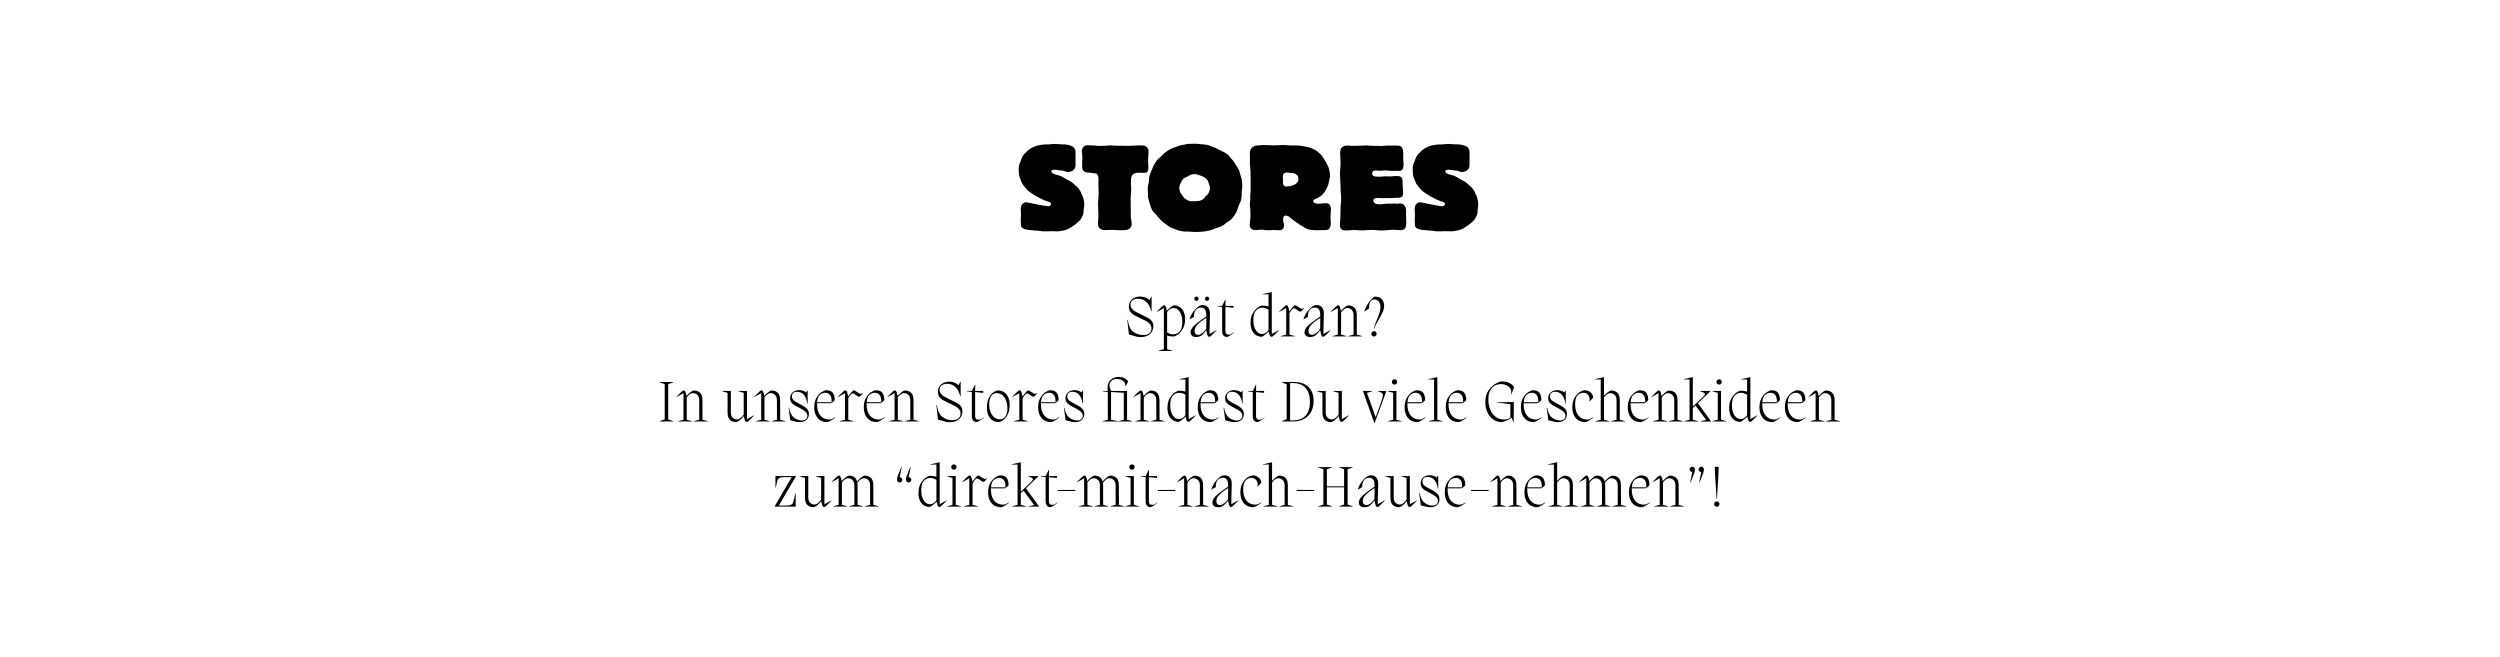
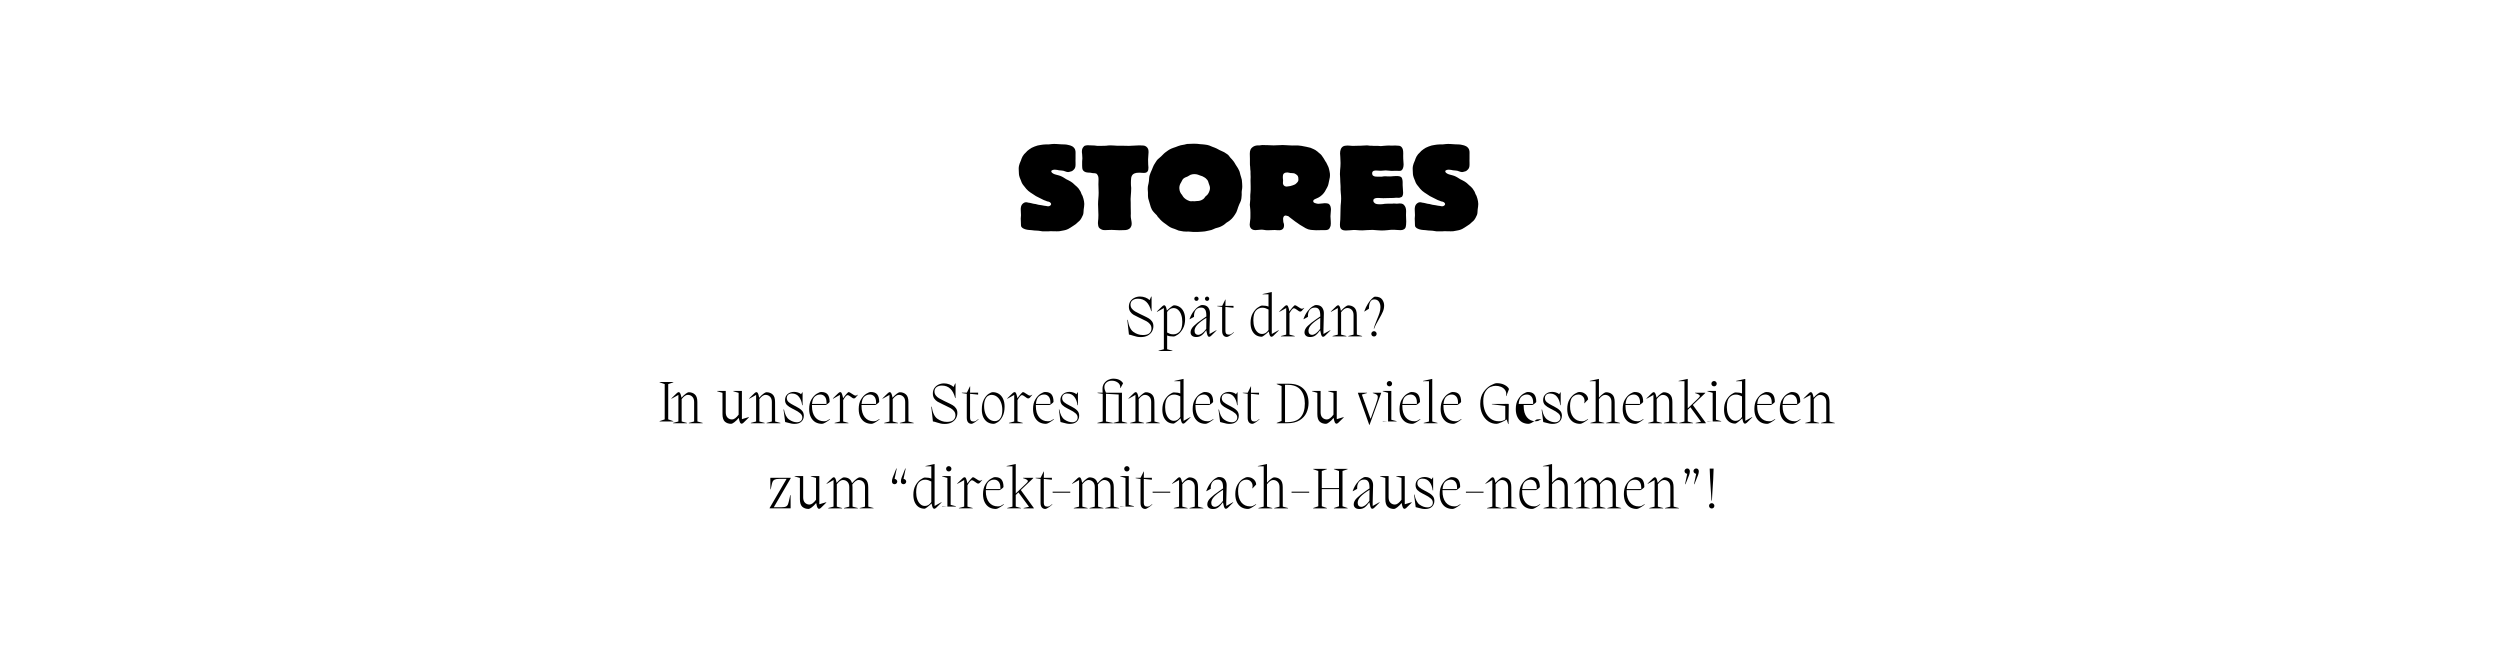
<svg xmlns="http://www.w3.org/2000/svg" width="940" height="247" viewBox="0 0 940 247" fill="none" version="1.1" id="svg8">
  <defs id="defs8" />
-   <path d="m 407.693,76.67 c 0,0.72 -0.135,1.395 -0.225,2.07 -0.045,0.45 -0.045,0.855 -0.09,1.26 -0.045,0.54 -0.18,0.99 -0.72,1.935 -0.225,0.405 -0.45,0.765 -0.765,1.08 -0.225,0.225 -0.495,0.45 -0.72,0.63 -0.72,0.63 -0.495,0.585 -1.62,1.26 -0.36,0.225 -0.675,0.45 -1.035,0.675 -1.305,0.9 -2.205,0.99 -2.925,1.125 -1.17,0.27 -1.53,0.27 -2.205,0.27 -0.81,0 -1.665,-0.045 -2.475,-0.045 -0.495,0.045 -0.99,0.09 -1.485,0.045 h -1.485 c -0.495,-0.045 -0.99,-0.18 -1.485,-0.225 -0.54,-0.045 -1.08,-0.045 -1.575,-0.09 -0.36,-0.045 -0.765,-0.09 -1.125,-0.135 -1.035,-0.045 -2.16,-0.135 -3.105,-0.675 -0.045,-0.045 -0.495,-0.315 -0.675,-0.675 -0.135,-0.36 -0.09,-0.99 -0.135,-1.845 0,-0.36 -0.046,-0.765 -0.046,-1.125 0.046,-0.405 0.091,-0.855 0.091,-1.305 0,-0.72 -0.091,-1.44 -0.091,-2.16 0,-0.36 -0.044,-1.62 0.991,-2.34 0.45,-0.315 0.81,-0.36 1.035,-0.36 0.315,0 0.63,0.135 0.945,0.18 0.27,0.045 0.54,0.045 0.81,0.135 0.315,0.045 0.585,0.18 0.9,0.225 0.315,0.09 0.63,0.09 0.9,0.135 0.36,0.09 0.675,0.18 1.035,0.27 0.405,0.09 0.81,0.135 1.215,0.18 0.315,0.045 0.63,0.135 0.945,0.18 0.225,0.045 0.495,0.045 0.72,0.09 0.495,0.09 0.54,0.135 0.855,0.135 0.495,0 1.08,-0.405 1.08,-0.855 0,-0.045 -0.045,-0.225 -0.135,-0.36 -0.36,-0.54 -1.26,-0.63 -1.305,-0.63 -0.226,-0.045 -0.405,-0.18 -0.675,-0.27 -0.18,-0.09 -0.405,-0.18 -0.63,-0.225 -0.405,-0.18 -0.765,-0.405 -1.17,-0.585 -2.025,-0.99 -1.755,-0.855 -3.015,-1.71 -0.54,-0.36 -1.17,-0.72 -1.665,-1.17 -0.675,-0.585 -0.9,-0.945 -1.44,-1.62 -0.45,-0.54 -0.63,-0.765 -0.81,-1.08 -0.18,-0.27 -0.315,-0.63 -0.54,-1.26 -0.135,-0.315 -0.27,-0.675 -0.405,-0.99 -0.405,-1.125 -0.315,-1.71 -0.36,-2.295 0,-0.36 -0.045,-0.72 -0.045,-1.08 0,-1.575 0.675,-2.61 0.855,-3.15 0,-0.045 0.315,-0.99 0.585,-1.44 0.585,-0.99 0.585,-0.81 1.125,-1.395 0.225,-0.18 0.405,-0.45 0.63,-0.675 0.315,-0.315 1.305,-0.99 1.71,-1.215 0.45,-0.27 1.71,-0.72 2.205,-0.855 0.045,0 1.89,-0.405 2.97,-0.405 h 1.125 l 1.215,-0.135 c 1.17,-0.135 2.34,0.045 3.51,0.09 1.485,0.09 1.62,-0.045 3.015,0.315 0.18,0.045 0.63,0.135 1.125,0.405 0.27,0.135 0.54,0.36 0.72,0.585 0.72,0.81 0.585,1.665 0.585,2.61 v 1.53 c -0.045,0.45 0,0.945 0,1.395 0.045,1.485 -0.045,2.025 -0.585,2.61 -0.765,0.765 -0.855,0.675 -1.53,0.855 -0.225,0.045 -0.45,0.135 -0.675,0.135 -0.63,0 -1.215,-0.36 -1.8,-0.495 -0.585,-0.135 -1.125,-0.09 -1.665,-0.18 -0.27,-0.045 -0.81,-0.225 -1.485,-0.225 -0.315,0 -1.35,0.045 -1.395,0.63 0.045,0.225 0.18,0.45 0.36,0.585 0.675,0.54 1.395,0.63 1.665,0.72 0.45,0.135 0.945,0.225 1.395,0.405 0.81,0.315 1.53,0.81 2.25,1.26 0.585,0.315 1.17,0.54 1.71,0.9 0.54,0.36 0.81,0.54 1.62,1.35 0.225,0.225 0.45,0.405 0.675,0.585 0.63,0.585 0.675,0.765 0.945,1.17 0.09,0.18 0.27,0.36 0.45,0.72 0.09,0.225 0.18,0.495 0.27,0.72 0.09,0.27 0.27,0.54 0.405,0.765 0.089,0.18 0.675,1.845 0.675,3.06 z m 1.079,-22.05 h 0.36 c 0.45,0 0.72,0.045 1.17,0.045 0.45,0 0.765,0 1.215,0.045 0.405,0.045 0.675,0.09 1.08,0.135 h 1.395 c 0.675,0 1.125,0 1.845,-0.045 0.63,-0.09 1.08,-0.135 1.71,-0.135 0.945,0 1.62,0.09 2.565,0.135 h 2.25 c 0.81,0 1.35,0.045 2.115,0.045 1.395,0 2.34,-0.18 3.735,-0.18 0.855,0 1.755,0.045 1.98,0.09 0.225,0.045 0.72,0.225 1.125,0.675 0.405,0.495 0.54,0.9 0.54,1.8 0,0.99 -0.18,1.71 -0.18,2.745 0,0.675 0,1.17 0.045,1.845 0.045,0.45 0.09,0.765 0.09,1.215 0,1.17 -0.315,1.98 -1.71,1.98 -0.675,0 -1.125,-0.09 -1.755,-0.09 -0.855,0 -1.17,0.09 -1.62,0.225 -1.035,0.36 -1.485,1.17 -1.485,2.745 0,0.63 -0.045,1.08 0,1.755 0.045,0.36 0.09,0.63 0.09,1.035 0,0.585 -0.045,0.945 -0.045,1.485 -0.045,0.45 -0.045,0.765 -0.09,1.215 0,0.54 -0.045,0.9 -0.09,1.44 0,0.54 0.045,0.9 0.045,1.44 v 1.35 c 0,0.99 0.045,1.665 0.045,2.655 -0.045,0.945 -0.045,0.855 0,1.53 0.09,0.855 0.315,1.44 0.315,2.295 0,0.72 -0.225,1.17 -0.45,1.485 -0.72,0.9 -1.71,0.945 -2.52,0.945 -0.585,0.045 -0.99,0.045 -1.62,0.045 -1.125,0 -1.89,-0.135 -3.015,-0.135 -0.9,0 -1.53,0.09 -2.43,0.09 -0.225,0 -0.495,0 -0.72,-0.045 -0.45,-0.09 -1.35,-0.495 -1.665,-1.08 -0.09,-0.18 -0.27,-0.9 -0.27,-1.485 0,-0.63 0.09,-1.035 0.135,-1.62 0.045,-0.54 0.045,-0.9 0.045,-1.44 0,-1.53 -0.135,-2.565 -0.135,-4.095 0,-1.575 0.225,-2.7 0.225,-4.275 0,-1.17 -0.09,-1.98 -0.09,-3.15 0,-0.675 0.045,-1.17 0.045,-1.845 0,-0.945 -0.135,-1.35 -0.45,-1.8 -0.09,-0.135 -0.18,-0.315 -0.45,-0.45 -0.315,-0.135 -0.9,-0.135 -1.215,-0.135 -0.36,-0.045 -0.63,-0.135 -1.035,-0.18 -0.315,0 -0.585,0 -0.9,-0.045 -0.99,-0.045 -1.665,-0.54 -1.89,-1.035 -0.18,-0.36 -0.225,-1.08 -0.225,-1.485 v -1.62 c 0,-0.45 0.09,-0.765 0.09,-1.215 0,-0.495 -0.045,-1.035 -0.09,-1.53 -0.09,-0.495 -0.09,-0.855 -0.09,-1.035 0,-0.855 0.225,-1.26 0.54,-1.665 0.18,-0.27 0.36,-0.36 0.45,-0.45 0.225,-0.09 0.54,-0.18 0.99,-0.225 z m 41.715,32.58 h -0.675 c -0.45,0 -0.765,0.045 -1.26,0 -0.63,-0.045 -1.035,-0.09 -1.665,-0.135 -0.72,0 -1.215,0.045 -1.935,-0.045 -0.36,-0.045 -1.395,-0.225 -1.755,-0.315 -0.54,-0.18 -0.9,-0.405 -1.44,-0.585 -0.765,-0.27 -1.35,-0.405 -2.115,-0.9 -0.45,-0.27 -0.72,-0.54 -1.17,-0.855 -0.36,-0.27 -1.35,-0.855 -2.34,-1.935 -0.09,-0.135 -0.18,-0.225 -0.27,-0.36 l -0.495,-0.495 c -0.135,-0.225 -0.27,-0.405 -0.405,-0.63 l -0.72,-0.72 c -0.18,-0.18 -0.315,-0.315 -0.495,-0.54 -1.08,-1.215 -1.17,-2.385 -1.575,-3.6 -0.18,-0.54 -0.315,-0.945 -0.45,-1.53 -0.09,-0.54 -0.09,-1.035 -0.09,-1.215 v -0.945 c -0.045,-0.45 -0.09,-0.81 -0.09,-1.305 0,-1.44 0.27,-1.53 0.45,-2.97 0.09,-0.81 0.045,-1.44 0.27,-2.205 0.225,-0.81 0.54,-1.35 0.855,-2.115 0.27,-0.63 0.405,-1.08 0.72,-1.71 0.135,-0.18 0.945,-1.575 1.08,-1.71 0.405,-0.585 0.72,-0.675 1.665,-1.575 l 1.08,-1.08 c 0.27,-0.27 0.495,-0.405 0.855,-0.675 0.36,-0.27 0.99,-0.765 1.89,-1.17 0.585,-0.27 1.035,-0.36 1.62,-0.585 0.72,-0.27 1.215,-0.495 1.935,-0.675 0.54,-0.135 0.945,-0.18 1.485,-0.27 0.36,-0.09 0.585,-0.18 0.945,-0.225 0.135,0 2.34,-0.09 2.475,-0.09 0.81,-0.045 1.665,0.09 2.52,0.18 0.585,0.045 0.99,0.045 1.575,0.135 1.485,0.135 2.205,0.54 2.925,0.855 0.585,0.225 1.035,0.36 1.575,0.63 0.405,0.225 0.675,0.405 1.08,0.585 0.63,0.36 1.125,0.45 1.755,0.81 0.45,0.27 0.72,0.45 1.17,0.765 0.585,0.405 0.72,0.81 1.125,1.26 0.36,0.405 0.945,0.945 1.26,1.44 0.315,0.405 0.45,0.72 0.72,1.17 0.315,0.495 0.54,0.855 0.9,1.395 0.315,0.585 0.405,0.81 0.54,1.08 0.09,0.18 0.225,0.81 0.36,1.35 0.09,0.36 0.225,0.63 0.315,1.035 0.27,0.81 0.27,0.9 0.36,2.25 0.045,0.36 0.045,0.675 0.045,1.08 0,0.495 -0.045,0.99 -0.09,1.125 -0.09,0.585 -0.135,0.72 -0.135,1.305 0,0.36 0.045,0.585 0,0.99 -0.09,1.845 -0.36,2.205 -0.855,3.24 -0.18,0.405 -0.315,0.72 -0.45,1.125 -0.27,0.72 -0.36,1.26 -0.675,1.935 0,0.045 -0.945,1.665 -1.71,2.43 -0.18,0.18 -0.315,0.27 -0.495,0.45 -0.855,0.765 -0.72,0.495 -1.53,1.08 -0.54,0.405 -0.765,0.765 -1.755,1.26 -0.99,0.54 -1.44,0.54 -2.43,0.855 -0.585,0.225 -0.9,0.45 -1.485,0.63 -0.36,0.09 -0.63,0.135 -0.99,0.225 -1.665,0.405 -1.395,0.27 -2.565,0.405 -0.54,0.045 -0.945,0.09 -1.44,0.09 z m -1.395,-21.735 c -0.495,0 -1.035,0.09 -1.485,0.27 -0.405,0.225 -0.675,0.405 -1.08,0.63 -0.36,0.135 -0.63,0.225 -0.99,0.405 -0.945,0.495 -0.99,0.99 -1.44,1.8 -0.27,0.45 -0.675,1.08 -0.675,2.115 0,0.18 0.045,1.305 0.63,2.115 0.135,0.18 0.27,0.315 0.405,0.495 0,0.045 0,0.045 0.045,0.09 0.09,0.135 0.36,0.675 0.81,1.08 0.72,0.675 1.665,1.035 1.845,1.08 0.045,0.045 0.405,0.135 0.675,0.135 0.27,0 0.45,-0.045 0.675,-0.045 0.18,0.045 0.36,0.045 0.54,0.045 0.36,0 0.585,-0.09 0.945,-0.09 0.27,-0.045 0.495,-0.045 0.765,-0.045 0.27,-0.045 0.405,-0.09 0.54,-0.135 0.315,-0.09 0.495,-0.18 0.81,-0.36 0.315,-0.18 0.54,-0.36 0.63,-0.495 0.225,-0.225 0.315,-0.45 0.54,-0.72 0.225,-0.225 0.45,-0.315 0.675,-0.585 0.315,-0.36 0.99,-1.395 0.99,-2.52 0,-0.63 -0.135,-0.855 -0.495,-1.89 -0.045,-0.18 -0.045,-0.27 -0.135,-0.45 -0.045,-0.135 -0.09,-0.225 -0.135,-0.36 -0.045,-0.045 -0.135,-0.225 -0.225,-0.36 -0.405,-0.54 -0.855,-0.855 -1.035,-0.945 -0.27,-0.18 -0.585,-0.36 -0.81,-0.45 -0.315,-0.135 -0.54,-0.18 -0.81,-0.27 -0.54,-0.18 -1.125,-0.54 -2.205,-0.54 z m 48.96,10.935 h 0.09 c 0.585,0 1.08,0.09 1.305,0.18 0.855,0.45 0.99,1.575 0.99,2.205 0,0.945 -0.18,1.575 -0.18,2.52 0,1.035 0.27,2.61 0.045,3.645 -0.09,0.225 -0.18,0.495 -0.315,0.72 -0.045,0.09 -0.135,0.315 -0.36,0.495 -0.315,0.225 -0.72,0.36 -1.35,0.36 h -0.99 c -0.9,0 -1.53,0.045 -2.43,0.045 -0.315,-0.045 -0.495,-0.045 -0.765,-0.045 -1.935,-0.09 -2.475,-0.225 -4.365,-1.44 -0.36,-0.225 -0.63,-0.36 -0.99,-0.585 -0.405,-0.27 -0.675,-0.495 -1.08,-0.765 -0.315,-0.225 -0.585,-0.36 -0.9,-0.63 -0.36,-0.27 -0.585,-0.45 -0.945,-0.72 -0.36,-0.27 -0.63,-0.45 -0.945,-0.72 -0.27,-0.225 -0.36,-0.315 -0.495,-0.405 0,0 -0.63,-0.18 -0.945,-0.225 -0.765,0 -0.99,0.765 -0.99,1.26 0,0.27 0.045,0.945 0.09,1.215 0.09,0.36 0.27,0.54 0.27,1.215 0,0.54 -0.135,1.8 -1.755,1.845 -0.675,0.045 -1.125,-0.09 -1.755,-0.09 -0.9,0 -1.53,0.09 -2.43,0.09 -0.81,0 -0.81,0 -1.305,-0.09 -0.675,-0.09 -0.9,-0.135 -1.26,-0.135 -0.855,0 -1.44,0.18 -2.25,0.18 -1.845,0 -2.16,-1.35 -2.16,-2.07 0,-0.315 0.045,-0.63 0.135,-1.305 0.135,-0.99 0.135,-1.125 0.135,-1.71 v -1.575 c 0,-0.405 0,-0.72 -0.045,-1.125 -0.045,-0.63 -0.135,-1.08 -0.18,-1.71 0,-0.81 0.18,-1.395 0.18,-2.205 0,-0.585 -0.045,-0.99 0,-1.575 0.045,-0.72 0.135,-1.215 0.135,-1.98 v -1.215 c 0,-0.855 -0.045,-1.395 -0.045,-2.25 0,-0.45 0.045,-0.765 0.045,-1.26 0,-0.405 -0.045,-0.675 -0.045,-1.08 V 64.43 c -0.045,-0.27 -0.09,-0.495 -0.09,-0.765 -0.045,-0.36 0,-0.585 -0.045,-0.945 -0.09,-0.495 -0.09,-0.855 -0.09,-1.305 v -1.71 c 0,-0.675 -0.045,-1.17 -0.045,-1.89 0,-1.305 0.36,-2.025 1.08,-2.52 0.585,-0.45 1.26,-0.585 1.845,-0.63 h 0.81 c 0.405,-0.045 0.675,-0.135 1.08,-0.135 0.495,0 0.9,0.045 1.44,0.045 h 0.45 c 0.36,0.045 0.63,0.045 1.035,0.045 0.45,0 0.81,0.045 1.26,0.045 0.405,0 0.675,0 1.08,-0.045 0.495,0 0.81,0 1.305,-0.045 0.36,0 0.63,-0.045 0.99,-0.045 1.305,0 2.25,0.18 3.555,0.18 2.025,0 2.16,-0.18 5.355,0.495 0.675,0.135 1.305,0.315 1.53,0.36 0.81,0.27 1.62,0.765 1.845,0.855 0.585,0.36 1.17,0.9 1.305,1.035 0.495,0.405 0.81,0.63 0.99,0.9 0.135,0.18 0.18,0.27 0.315,0.45 0.18,0.27 0.315,0.45 0.495,0.72 0.18,0.315 0.27,0.495 0.45,0.765 0.135,0.315 0.315,0.495 0.495,0.765 0.135,0.225 0.225,0.405 0.315,0.63 0.495,0.945 0.63,1.17 0.945,2.655 0.18,0.81 0.18,1.125 0.18,1.53 0,0.225 0,0.315 -0.045,0.765 -0.045,0.135 -0.495,2.43 -0.54,2.565 -0.045,0.18 -0.135,0.45 -0.18,0.63 -0.225,0.585 -0.405,0.81 -0.72,1.395 -0.135,0.27 -0.54,1.17 -1.44,2.025 -0.99,0.945 -1.89,1.26 -2.205,1.395 -0.09,0.045 -0.675,0.27 -0.765,0.36 -0.405,0.225 -0.405,0.54 -0.405,0.675 0,0.27 0.225,0.585 0.81,0.72 0.135,0.045 0.18,0.045 0.315,0.09 0.18,0.045 0.45,0.135 0.81,0.135 0.135,0 1.44,-0.135 1.53,-0.135 0.315,-0.045 0.495,-0.09 0.81,-0.09 z M 483.697,64.88 c -0.225,0 -0.495,0.045 -0.72,0.18 -0.63,0.36 -0.63,0.855 -0.63,1.845 0,0.315 0.09,0.54 0.09,0.855 0,0.315 -0.045,0.585 -0.045,0.9 0,0.09 -0.045,0.405 0.09,0.675 0.225,0.63 0.855,0.81 1.305,0.81 0.27,0 1.08,-0.135 1.35,-0.18 0.405,-0.09 1.53,-0.45 1.935,-0.72 0.225,-0.135 0.45,-0.45 0.63,-0.585 0.45,-0.495 0.495,-0.72 0.495,-1.215 0,-1.125 -0.225,-1.485 -0.945,-1.935 -0.405,-0.27 -0.54,-0.315 -0.765,-0.36 -0.45,-0.09 -0.765,-0.045 -1.26,-0.09 -0.45,-0.045 -0.765,-0.225 -1.215,-0.225 -0.09,0 -0.18,0 -0.315,0.045 z M 510.382,54.8 h 0.945 c 0.945,0 1.62,-0.135 2.565,-0.135 0.495,0 0.585,0.045 0.855,0.09 0.225,0 0.36,0.045 0.54,0.045 h 0.585 c 0.225,0 0.36,0.045 0.585,0.045 h 1.665 c 0.405,0 0.675,0.09 1.08,0.09 0.36,0 0.585,-0.09 0.9,-0.09 0.405,-0.045 0.72,-0.045 1.17,-0.09 0.315,0 0.54,-0.045 0.855,-0.045 0.405,0 0.81,0.045 1.215,0.045 0.45,0 0.765,-0.045 1.215,-0.045 0.27,0 0.45,0.045 0.765,0.045 0.225,0.045 0.405,0 0.675,0.045 0.18,0.045 0.18,0 0.27,0.045 0.36,0.09 0.585,0.315 0.675,0.405 0.495,0.495 0.675,1.215 0.675,2.385 0,0.765 -0.045,1.26 0,2.025 0,0.81 0.135,1.35 0.135,2.16 0,1.035 -0.315,1.935 -0.81,2.25 -0.225,0.135 -0.405,0.18 -0.81,0.18 -0.45,0 -0.765,-0.045 -1.215,-0.045 -0.63,0 -1.08,0.045 -1.71,0.045 -0.81,0 -1.35,-0.18 -2.16,-0.18 -0.72,0 -1.215,0.135 -1.935,0.135 -0.54,0 -0.945,-0.09 -1.485,-0.09 h -0.315 c -0.09,0 -1.395,-0.09 -1.395,1.035 0,0.27 0.09,0.72 0.36,0.9 0.495,0.405 1.395,0.36 1.395,0.36 h 0.495 c 0.54,0 0.9,0.045 1.44,0 0.675,-0.09 0.72,-0.135 1.17,-0.135 0.36,0 0.63,0.045 0.99,0.045 h 0.45 c 0.315,0 0.495,0.045 0.765,0 0.765,-0.045 1.26,-0.135 1.98,-0.135 0.99,0 1.62,0.09 2.025,0.54 0.045,0.09 0.09,0.135 0.09,0.18 0.135,0.27 0.18,0.45 0.225,0.72 0.045,0.225 0.09,0.45 0.09,0.9 v 1.08 c 0,1.08 0.18,1.8 0.18,2.88 0,0.72 -0.225,1.35 -0.54,1.575 -0.18,0.09 -0.315,0.135 -0.495,0.18 -0.36,0.135 -0.405,0.135 -0.63,0.135 -0.315,0 -0.54,-0.045 -0.9,-0.045 -0.36,0 -0.63,0.09 -0.99,0.09 -0.81,0 -1.395,0 -2.205,0.045 -0.63,0 -1.035,0.045 -1.665,0.045 -0.765,0 -1.305,-0.09 -2.025,-0.09 -0.72,0 -1.305,0.135 -1.575,0.45 -0.18,0.18 -0.18,0.54 -0.18,0.54 0,0.495 0.27,0.765 0.495,0.945 0.45,0.405 1.17,0.45 2.25,0.45 0.9,0 1.035,-0.135 1.575,-0.18 0.72,-0.045 0.54,-0.045 1.08,-0.045 h 1.71 c 0.315,-0.045 0.585,-0.09 0.9,-0.045 0.27,0 0.585,0.045 0.855,0.045 0.36,0 0.63,-0.09 1.035,-0.09 0.585,0 1.035,0.09 1.305,0.27 0.18,0.135 0.45,0.45 0.45,0.45 0.405,0.495 0.675,1.125 0.675,2.16 0,0.54 -0.045,0.945 -0.045,1.485 0,0.945 0.09,1.53 0.09,2.43 0,0.54 -0.045,1.89 -0.315,2.385 -0.495,0.81 -1.35,0.855 -1.98,0.855 -1.125,0 -1.935,-0.18 -3.06,-0.135 -0.585,0 -0.99,0.09 -1.575,0.135 -0.9,0.09 -1.53,0.135 -2.43,0.135 -1.215,0 -2.07,-0.18 -3.285,-0.225 -1.44,0 -2.43,0.135 -3.825,0.18 -1.305,0.045 -2.205,-0.18 -3.465,-0.135 -0.945,0.045 -1.89,0.18 -2.835,0.18 -2.115,0 -2.16,-1.35 -2.16,-2.205 0,-0.72 0.09,-1.215 0.135,-1.935 0.045,-0.63 0,-1.08 0.045,-1.71 0,-0.81 0.045,-1.395 0.045,-2.205 0.045,-0.495 0.045,-0.855 0.045,-1.35 0.09,-0.945 0.18,-1.62 0.18,-2.565 0,-0.81 -0.045,-1.395 -0.135,-2.205 -0.045,-0.495 -0.09,-0.855 -0.09,-1.35 0,-0.495 0.045,-0.81 0,-1.305 -0.045,-0.495 -0.09,-0.9 -0.09,-1.44 0,-0.495 0,-0.855 -0.045,-1.35 -0.045,-0.585 -0.09,-0.99 -0.09,-1.575 0,-1.035 0.09,-1.8 0.18,-2.835 0.045,-0.495 0.045,-0.855 0.045,-1.35 0,-0.855 -0.045,-1.44 -0.09,-2.25 -0.045,-0.495 -0.09,-0.855 -0.09,-1.35 0,-1.125 0.315,-2.295 1.35,-2.745 0.225,-0.09 0.405,-0.135 0.855,-0.18 0.945,-0.135 1.575,0.09 2.52,0.09 0.675,0 1.17,-0.045 1.8,-0.045 z m 45.45,21.87 c 0,0.72 -0.135,1.395 -0.225,2.07 -0.045,0.45 -0.045,0.855 -0.09,1.26 -0.045,0.54 -0.18,0.99 -0.72,1.935 -0.225,0.405 -0.45,0.765 -0.765,1.08 -0.225,0.225 -0.495,0.45 -0.72,0.63 -0.72,0.63 -0.495,0.585 -1.62,1.26 -0.36,0.225 -0.675,0.45 -1.035,0.675 -1.305,0.9 -2.205,0.99 -2.925,1.125 -1.17,0.27 -1.53,0.27 -2.205,0.27 -0.81,0 -1.665,-0.045 -2.475,-0.045 -0.495,0.045 -0.99,0.09 -1.485,0.045 h -1.485 c -0.495,-0.045 -0.99,-0.18 -1.485,-0.225 -0.54,-0.045 -1.08,-0.045 -1.575,-0.09 -0.36,-0.045 -0.765,-0.09 -1.125,-0.135 -1.035,-0.045 -2.16,-0.135 -3.105,-0.675 -0.045,-0.045 -0.495,-0.315 -0.675,-0.675 -0.135,-0.36 -0.09,-0.99 -0.135,-1.845 0,-0.36 -0.045,-0.765 -0.045,-1.125 0.045,-0.405 0.09,-0.855 0.09,-1.305 0,-0.72 -0.09,-1.44 -0.09,-2.16 0,-0.36 -0.045,-1.62 0.99,-2.34 0.45,-0.315 0.81,-0.36 1.035,-0.36 0.315,0 0.63,0.135 0.945,0.18 0.27,0.045 0.54,0.045 0.81,0.135 0.315,0.045 0.585,0.18 0.9,0.225 0.315,0.09 0.63,0.09 0.9,0.135 0.36,0.09 0.675,0.18 1.035,0.27 0.405,0.09 0.81,0.135 1.215,0.18 0.315,0.045 0.63,0.135 0.945,0.18 0.225,0.045 0.495,0.045 0.72,0.09 0.495,0.09 0.54,0.135 0.855,0.135 0.495,0 1.08,-0.405 1.08,-0.855 0,-0.045 -0.045,-0.225 -0.135,-0.36 -0.36,-0.54 -1.26,-0.63 -1.305,-0.63 -0.225,-0.045 -0.405,-0.18 -0.675,-0.27 -0.18,-0.09 -0.405,-0.18 -0.63,-0.225 -0.405,-0.18 -0.765,-0.405 -1.17,-0.585 -2.025,-0.99 -1.755,-0.855 -3.015,-1.71 -0.54,-0.36 -1.17,-0.72 -1.665,-1.17 -0.675,-0.585 -0.9,-0.945 -1.44,-1.62 -0.45,-0.54 -0.63,-0.765 -0.81,-1.08 -0.18,-0.27 -0.315,-0.63 -0.54,-1.26 -0.135,-0.315 -0.27,-0.675 -0.405,-0.99 -0.405,-1.125 -0.315,-1.71 -0.36,-2.295 0,-0.36 -0.045,-0.72 -0.045,-1.08 0,-1.575 0.675,-2.61 0.855,-3.15 0,-0.045 0.315,-0.99 0.585,-1.44 0.585,-0.99 0.585,-0.81 1.125,-1.395 0.225,-0.18 0.405,-0.45 0.63,-0.675 0.315,-0.315 1.305,-0.99 1.71,-1.215 0.45,-0.27 1.71,-0.72 2.205,-0.855 0.045,0 1.89,-0.405 2.97,-0.405 h 1.125 l 1.215,-0.135 c 1.17,-0.135 2.34,0.045 3.51,0.09 1.485,0.09 1.62,-0.045 3.015,0.315 0.18,0.045 0.63,0.135 1.125,0.405 0.27,0.135 0.54,0.36 0.72,0.585 0.72,0.81 0.585,1.665 0.585,2.61 v 1.53 c -0.045,0.45 0,0.945 0,1.395 0.045,1.485 -0.045,2.025 -0.585,2.61 -0.765,0.765 -0.855,0.675 -1.53,0.855 -0.225,0.045 -0.45,0.135 -0.675,0.135 -0.63,0 -1.215,-0.36 -1.8,-0.495 -0.585,-0.135 -1.125,-0.09 -1.665,-0.18 -0.27,-0.045 -0.81,-0.225 -1.485,-0.225 -0.315,0 -1.35,0.045 -1.395,0.63 0.045,0.225 0.18,0.45 0.36,0.585 0.675,0.54 1.395,0.63 1.665,0.72 0.45,0.135 0.945,0.225 1.395,0.405 0.81,0.315 1.53,0.81 2.25,1.26 0.585,0.315 1.17,0.54 1.71,0.9 0.54,0.36 0.81,0.54 1.62,1.35 0.225,0.225 0.45,0.405 0.675,0.585 0.63,0.585 0.675,0.765 0.945,1.17 0.09,0.18 0.27,0.36 0.45,0.72 0.09,0.225 0.18,0.495 0.27,0.72 0.09,0.27 0.27,0.54 0.405,0.765 0.09,0.18 0.675,1.845 0.675,3.06 z m -126.625,41.67 0.748,0.352 c 0.85,0.396 1.518,0.741 2.002,1.034 0.484,0.293 0.887,0.675 1.21,1.144 0.337,0.469 0.506,1.056 0.506,1.76 0,0.733 -0.184,1.415 -0.55,2.046 -0.367,0.631 -0.91,1.137 -1.628,1.518 -0.719,0.367 -1.584,0.55 -2.596,0.55 -0.528,0 -0.998,-0.044 -1.408,-0.132 -0.411,-0.088 -0.888,-0.22 -1.43,-0.396 -0.602,-0.205 -1.13,-0.345 -1.584,-0.418 l -0.616,-5.522 0.176,-0.022 c 0.322,2.229 1.026,3.74 2.112,4.532 1.1,0.792 2.288,1.188 3.564,1.188 1.144,0 1.965,-0.227 2.464,-0.682 0.513,-0.469 0.77,-1.063 0.77,-1.782 0,-0.645 -0.191,-1.195 -0.572,-1.65 -0.382,-0.455 -0.814,-0.814 -1.298,-1.078 -0.484,-0.279 -1.225,-0.645 -2.222,-1.1 l -0.66,-0.308 c -0.851,-0.396 -1.511,-0.733 -1.98,-1.012 -0.47,-0.279 -0.88,-0.667 -1.232,-1.166 -0.352,-0.513 -0.528,-1.144 -0.528,-1.892 0,-0.792 0.19,-1.474 0.572,-2.046 0.396,-0.572 0.909,-1.005 1.54,-1.298 0.645,-0.308 1.342,-0.462 2.09,-0.462 0.718,0 1.393,0.125 2.024,0.374 0.63,0.249 1.151,0.572 1.562,0.968 l 0.594,-1.32 h 0.154 v 5.5 h -0.132 c -0.807,-3.139 -2.472,-4.708 -4.994,-4.708 -0.822,0 -1.496,0.198 -2.024,0.594 -0.514,0.381 -0.77,0.931 -0.77,1.65 0,0.557 0.161,1.049 0.484,1.474 0.322,0.411 0.726,0.763 1.21,1.056 0.484,0.293 1.114,0.623 1.892,0.99 z m 12.167,-3.542 c 0.777,0 1.481,0.198 2.112,0.594 0.645,0.381 1.159,0.968 1.54,1.76 0.381,0.777 0.572,1.731 0.572,2.86 0,1.423 -0.286,2.625 -0.858,3.608 -0.557,0.983 -1.188,1.716 -1.892,2.2 -0.704,0.469 -1.239,0.704 -1.606,0.704 -1.012,0 -1.811,-0.132 -2.398,-0.396 v 5.192 l 1.98,0.528 v 0.132 h -5.192 v -0.132 l 1.98,-0.528 v -15.488 l -2.574,1.43 -0.066,-0.11 c 0.293,-0.264 0.645,-0.609 1.056,-1.034 0.455,-0.469 0.807,-0.807 1.056,-1.012 0.249,-0.22 0.469,-0.33 0.66,-0.33 0.191,0 0.359,0.117 0.506,0.352 0.161,0.235 0.33,0.785 0.506,1.65 0.499,-0.499 1.019,-0.953 1.562,-1.364 0.543,-0.411 0.895,-0.616 1.056,-0.616 z m -0.176,10.912 c 0.895,0 1.672,-0.345 2.332,-1.034 0.675,-0.704 1.012,-1.936 1.012,-3.696 0,-0.983 -0.139,-1.863 -0.418,-2.64 -0.279,-0.792 -0.667,-1.408 -1.166,-1.848 -0.499,-0.44 -1.063,-0.66 -1.694,-0.66 -0.953,0 -1.76,0.491 -2.42,1.474 v 7.722 c 0.381,0.205 0.748,0.374 1.1,0.506 0.367,0.117 0.785,0.176 1.254,0.176 z m 16.156,-1.562 0.066,0.11 c -0.293,0.264 -0.645,0.609 -1.056,1.034 -0.454,0.469 -0.806,0.814 -1.056,1.034 -0.249,0.205 -0.469,0.308 -0.66,0.308 -0.132,0 -0.256,-0.051 -0.374,-0.154 -0.102,-0.088 -0.22,-0.308 -0.352,-0.66 -0.117,-0.367 -0.242,-0.917 -0.374,-1.65 -0.66,0.924 -1.268,1.584 -1.826,1.98 -0.542,0.381 -1.18,0.572 -1.914,0.572 -0.704,0 -1.239,-0.161 -1.606,-0.484 -0.366,-0.323 -0.55,-0.748 -0.55,-1.276 0,-0.792 0.396,-1.584 1.188,-2.376 0.807,-0.792 1.907,-1.665 3.3,-2.618 l 1.452,-0.99 c 0,-0.689 -0.044,-1.261 -0.132,-1.716 -0.073,-0.469 -0.264,-0.851 -0.572,-1.144 -0.293,-0.308 -0.733,-0.462 -1.32,-0.462 -0.88,0 -1.554,0.323 -2.024,0.968 -0.454,0.645 -0.652,1.481 -0.594,2.508 l -1.628,0.902 -0.066,-0.044 c 0.411,-1.159 0.917,-2.134 1.518,-2.926 0.616,-0.807 1.218,-1.401 1.804,-1.782 0.587,-0.396 1.064,-0.594 1.43,-0.594 1.071,0 1.834,0.323 2.288,0.968 0.455,0.631 0.668,1.371 0.638,2.222 l -0.154,6.248 v 1.452 z m -6.864,1.76 c 0.455,0 0.939,-0.183 1.452,-0.55 0.528,-0.381 1.064,-0.946 1.606,-1.694 l 0.044,-4.158 c -1.54,0.953 -2.669,1.819 -3.388,2.596 -0.704,0.763 -1.056,1.525 -1.056,2.288 0,0.469 0.125,0.843 0.374,1.122 0.25,0.264 0.572,0.396 0.968,0.396 z m -0.616,-12.782 c -0.234,0 -0.432,-0.073 -0.594,-0.22 -0.146,-0.161 -0.22,-0.359 -0.22,-0.594 0,-0.22 0.074,-0.403 0.22,-0.55 0.162,-0.161 0.36,-0.242 0.594,-0.242 0.22,0 0.404,0.081 0.55,0.242 0.162,0.161 0.242,0.345 0.242,0.55 0,0.235 -0.08,0.433 -0.242,0.594 -0.146,0.147 -0.33,0.22 -0.55,0.22 z m 4.004,0 c -0.234,0 -0.432,-0.073 -0.594,-0.22 -0.146,-0.161 -0.22,-0.359 -0.22,-0.594 0,-0.22 0.074,-0.403 0.22,-0.55 0.162,-0.161 0.36,-0.242 0.594,-0.242 0.22,0 0.404,0.081 0.55,0.242 0.162,0.161 0.242,0.345 0.242,0.55 0,0.235 -0.08,0.433 -0.242,0.594 -0.146,0.147 -0.33,0.22 -0.55,0.22 z m 10.092,11.858 c -0.44,0.44 -0.938,0.836 -1.496,1.188 -0.557,0.352 -0.938,0.528 -1.144,0.528 -0.557,0 -0.997,-0.191 -1.32,-0.572 -0.322,-0.396 -0.484,-0.961 -0.484,-1.694 v -9.02 l -1.848,-0.286 v -0.132 h 1.87 l 1.166,-2.376 h 0.088 l -0.044,2.376 h 3.036 v 0.726 c -0.132,0 -0.476,-0.037 -1.034,-0.11 l -2.002,-0.198 v 9.02 c 0,0.469 0.103,0.821 0.308,1.056 0.22,0.22 0.558,0.33 1.012,0.33 0.264,0 0.521,-0.059 0.77,-0.176 0.264,-0.132 0.609,-0.389 1.034,-0.77 z m 16.793,-0.836 0.066,0.11 c -0.294,0.264 -0.646,0.609 -1.056,1.034 -0.455,0.469 -0.807,0.814 -1.056,1.034 -0.25,0.205 -0.47,0.308 -0.66,0.308 -0.191,0 -0.367,-0.117 -0.528,-0.352 -0.147,-0.235 -0.308,-0.785 -0.484,-1.65 -0.499,0.499 -1.02,0.953 -1.562,1.364 -0.543,0.411 -0.895,0.616 -1.056,0.616 -0.778,0 -1.489,-0.191 -2.134,-0.572 -0.631,-0.396 -1.137,-0.983 -1.518,-1.76 -0.382,-0.792 -0.572,-1.753 -0.572,-2.882 0,-1.423 0.278,-2.625 0.836,-3.608 0.572,-0.983 1.21,-1.709 1.914,-2.178 0.704,-0.484 1.239,-0.726 1.606,-0.726 1.012,0 1.811,0.132 2.398,0.396 v -4.62 l -2.2,0.022 v -0.132 l 3.3,-0.726 h 0.132 v 15.752 z m -6.226,1.43 c 0.953,0 1.76,-0.491 2.42,-1.474 v -7.722 c -0.382,-0.205 -0.756,-0.367 -1.122,-0.484 -0.352,-0.132 -0.763,-0.198 -1.232,-0.198 -0.895,0 -1.68,0.352 -2.354,1.056 -0.66,0.689 -0.99,1.914 -0.99,3.674 0,0.983 0.139,1.87 0.418,2.662 0.278,0.777 0.667,1.386 1.166,1.826 0.498,0.44 1.063,0.66 1.694,0.66 z m 15.847,-9.746 -0.352,0.396 c -0.22,0.279 -0.418,0.506 -0.594,0.682 -0.176,0.161 -0.352,0.242 -0.528,0.242 -0.162,0 -0.33,-0.044 -0.506,-0.132 -0.162,-0.103 -0.389,-0.264 -0.682,-0.484 -0.25,-0.191 -0.47,-0.337 -0.66,-0.44 -0.191,-0.117 -0.374,-0.176 -0.55,-0.176 -0.235,0 -0.506,0.183 -0.814,0.55 -0.294,0.367 -0.58,0.807 -0.858,1.32 v 8.03 l 1.98,0.528 v 0.132 h -5.192 v -0.132 l 1.98,-0.528 v -9.988 l -2.574,1.43 -0.066,-0.11 c 0.293,-0.264 0.645,-0.609 1.056,-1.034 0.454,-0.469 0.806,-0.807 1.056,-1.012 0.249,-0.22 0.469,-0.33 0.66,-0.33 0.132,0 0.249,0.044 0.352,0.132 0.102,0.088 0.212,0.301 0.33,0.638 0.132,0.337 0.264,0.858 0.396,1.562 0.352,-0.543 0.755,-1.071 1.21,-1.584 0.454,-0.513 0.74,-0.77 0.858,-0.77 0.22,0 0.63,0.213 1.232,0.638 0.645,0.469 1.114,0.704 1.408,0.704 0.117,0 0.234,-0.029 0.352,-0.088 0.132,-0.059 0.227,-0.11 0.286,-0.154 0.073,-0.059 0.124,-0.095 0.154,-0.11 z m 9.802,8.316 0.066,0.11 c -0.294,0.264 -0.646,0.609 -1.056,1.034 -0.455,0.469 -0.807,0.814 -1.056,1.034 -0.25,0.205 -0.47,0.308 -0.66,0.308 -0.132,0 -0.257,-0.051 -0.374,-0.154 -0.103,-0.088 -0.22,-0.308 -0.352,-0.66 -0.118,-0.367 -0.242,-0.917 -0.374,-1.65 -0.66,0.924 -1.269,1.584 -1.826,1.98 -0.543,0.381 -1.181,0.572 -1.914,0.572 -0.704,0 -1.24,-0.161 -1.606,-0.484 -0.367,-0.323 -0.55,-0.748 -0.55,-1.276 0,-0.792 0.396,-1.584 1.188,-2.376 0.806,-0.792 1.906,-1.665 3.3,-2.618 l 1.452,-0.99 c 0,-0.689 -0.044,-1.261 -0.132,-1.716 -0.074,-0.469 -0.264,-0.851 -0.572,-1.144 -0.294,-0.308 -0.734,-0.462 -1.32,-0.462 -0.88,0 -1.555,0.323 -2.024,0.968 -0.455,0.645 -0.653,1.481 -0.594,2.508 l -1.628,0.902 -0.066,-0.044 c 0.41,-1.159 0.916,-2.134 1.518,-2.926 0.616,-0.807 1.217,-1.401 1.804,-1.782 0.586,-0.396 1.063,-0.594 1.43,-0.594 1.07,0 1.833,0.323 2.288,0.968 0.454,0.631 0.667,1.371 0.638,2.222 l -0.154,6.248 v 1.452 z m -6.864,1.76 c 0.454,0 0.938,-0.183 1.452,-0.55 0.528,-0.381 1.063,-0.946 1.606,-1.694 l 0.044,-4.158 c -1.54,0.953 -2.67,1.819 -3.388,2.596 -0.704,0.763 -1.056,1.525 -1.056,2.288 0,0.469 0.124,0.843 0.374,1.122 0.249,0.264 0.572,0.396 0.968,0.396 z m 16.846,-0.088 1.98,0.528 v 0.132 h -5.192 v -0.132 l 1.98,-0.528 v -7.326 c 0,-0.88 -0.235,-1.547 -0.704,-2.002 -0.455,-0.455 -1.02,-0.682 -1.694,-0.682 -0.704,0 -1.467,0.528 -2.288,1.584 v 8.426 l 1.98,0.528 v 0.132 h -5.192 v -0.132 l 1.98,-0.528 v -9.988 l -2.574,1.43 -0.066,-0.11 c 0.293,-0.264 0.645,-0.609 1.056,-1.034 0.454,-0.469 0.806,-0.807 1.056,-1.012 0.249,-0.22 0.469,-0.33 0.66,-0.33 0.19,0 0.366,0.132 0.528,0.396 0.161,0.249 0.33,0.821 0.506,1.716 0.542,-0.631 1.07,-1.129 1.584,-1.496 0.513,-0.381 0.88,-0.572 1.1,-0.572 0.968,0 1.752,0.279 2.354,0.836 0.616,0.543 0.924,1.489 0.924,2.838 z m 6.346,-2.266 c 0.19,-0.733 0.579,-1.819 1.166,-3.256 0.44,-1.027 0.777,-1.907 1.012,-2.64 0.234,-0.748 0.352,-1.474 0.352,-2.178 0,-0.792 -0.191,-1.474 -0.572,-2.046 -0.382,-0.572 -0.968,-0.858 -1.76,-0.858 -0.704,0 -1.218,0.33 -1.54,0.99 -0.308,0.645 -0.462,1.481 -0.462,2.508 l -1.716,1.078 -0.044,-0.044 c 0.381,-1.085 0.836,-2.046 1.364,-2.882 0.542,-0.851 1.063,-1.511 1.562,-1.98 0.498,-0.469 0.88,-0.704 1.144,-0.704 1.276,0 2.163,0.352 2.662,1.056 0.498,0.689 0.748,1.437 0.748,2.244 0,0.807 -0.154,1.577 -0.462,2.31 -0.308,0.733 -0.792,1.665 -1.452,2.794 -0.44,0.763 -0.8,1.408 -1.078,1.936 -0.279,0.528 -0.528,1.085 -0.748,1.672 z m 0.11,2.97 c -0.279,0 -0.521,-0.095 -0.726,-0.286 -0.191,-0.205 -0.286,-0.447 -0.286,-0.726 0,-0.264 0.095,-0.491 0.286,-0.682 0.205,-0.205 0.447,-0.308 0.726,-0.308 0.278,0 0.513,0.103 0.704,0.308 0.19,0.191 0.286,0.418 0.286,0.682 0,0.279 -0.096,0.521 -0.286,0.726 -0.191,0.191 -0.426,0.286 -0.704,0.286 z m -266.699,31.164 v -13.266 l -1.914,-0.66 v -0.132 h 5.148 v 0.132 l -1.914,0.66 v 13.266 l 1.914,0.66 v 0.132 h -5.148 v -0.132 z m 14.21,0.132 1.98,0.528 v 0.132 h -5.192 v -0.132 l 1.98,-0.528 v -7.326 c 0,-0.88 -0.235,-1.547 -0.704,-2.002 -0.455,-0.455 -1.02,-0.682 -1.694,-0.682 -0.704,0 -1.467,0.528 -2.288,1.584 v 8.426 l 1.98,0.528 v 0.132 h -5.192 v -0.132 l 1.98,-0.528 v -9.988 l -2.574,1.43 -0.066,-0.11 c 0.293,-0.264 0.645,-0.609 1.056,-1.034 0.454,-0.469 0.806,-0.807 1.056,-1.012 0.249,-0.22 0.469,-0.33 0.66,-0.33 0.19,0 0.366,0.132 0.528,0.396 0.161,0.249 0.33,0.821 0.506,1.716 0.542,-0.631 1.07,-1.129 1.584,-1.496 0.513,-0.381 0.88,-0.572 1.1,-0.572 0.968,0 1.752,0.279 2.354,0.836 0.616,0.543 0.924,1.489 0.924,2.838 z m 19.308,-1.65 0.066,0.11 c -0.293,0.264 -0.645,0.609 -1.056,1.034 -0.455,0.469 -0.807,0.814 -1.056,1.034 -0.249,0.205 -0.469,0.308 -0.66,0.308 -0.191,0 -0.374,-0.132 -0.55,-0.396 -0.161,-0.264 -0.33,-0.865 -0.506,-1.804 -0.557,0.689 -1.115,1.239 -1.672,1.65 -0.543,0.396 -0.931,0.594 -1.166,0.594 -0.968,0 -1.76,-0.271 -2.376,-0.814 -0.601,-0.557 -0.902,-1.511 -0.902,-2.86 V 147.7 l -1.98,-0.572 v -0.132 h 3.212 v 8.03 c 0,0.88 0.227,1.547 0.682,2.002 0.455,0.455 1.019,0.682 1.694,0.682 0.748,0 1.569,-0.601 2.464,-1.804 V 147.7 l -1.98,-0.572 v -0.132 h 3.212 V 157.6 Z m 9.914,1.65 1.98,0.528 v 0.132 h -5.192 v -0.132 l 1.98,-0.528 v -7.326 c 0,-0.88 -0.235,-1.547 -0.704,-2.002 -0.455,-0.455 -1.02,-0.682 -1.694,-0.682 -0.704,0 -1.467,0.528 -2.288,1.584 v 8.426 l 1.98,0.528 v 0.132 h -5.192 v -0.132 l 1.98,-0.528 v -9.988 l -2.574,1.43 -0.066,-0.11 c 0.293,-0.264 0.645,-0.609 1.056,-1.034 0.454,-0.469 0.806,-0.807 1.056,-1.012 0.249,-0.22 0.469,-0.33 0.66,-0.33 0.19,0 0.366,0.132 0.528,0.396 0.161,0.249 0.33,0.821 0.506,1.716 0.542,-0.631 1.07,-1.129 1.584,-1.496 0.513,-0.381 0.88,-0.572 1.1,-0.572 0.968,0 1.752,0.279 2.354,0.836 0.616,0.543 0.924,1.489 0.924,2.838 z m 7.754,-5.698 c 0.968,0.484 1.716,0.99 2.244,1.518 0.528,0.513 0.792,1.188 0.792,2.024 0,0.88 -0.301,1.613 -0.902,2.2 -0.601,0.572 -1.459,0.858 -2.574,0.858 -0.411,0 -0.799,-0.037 -1.166,-0.11 -0.352,-0.073 -0.77,-0.176 -1.254,-0.308 -0.557,-0.161 -0.931,-0.257 -1.122,-0.286 l -0.616,-4.708 h 0.176 c 0.337,1.848 0.983,3.109 1.936,3.784 0.968,0.675 1.943,1.012 2.926,1.012 0.601,0 1.085,-0.161 1.452,-0.484 0.381,-0.323 0.572,-0.763 0.572,-1.32 0,-0.587 -0.257,-1.1 -0.77,-1.54 -0.499,-0.455 -1.283,-0.946 -2.354,-1.474 l -0.616,-0.308 c -0.895,-0.44 -1.577,-0.895 -2.046,-1.364 -0.469,-0.484 -0.704,-1.107 -0.704,-1.87 0,-0.909 0.315,-1.643 0.946,-2.2 0.645,-0.572 1.467,-0.858 2.464,-0.858 0.455,0 0.917,0.073 1.386,0.22 0.484,0.132 0.895,0.352 1.232,0.66 l 0.44,-0.704 h 0.132 v 4.84 h -0.176 c -0.132,-1.232 -0.521,-2.273 -1.166,-3.124 -0.645,-0.851 -1.54,-1.276 -2.684,-1.276 -0.631,0 -1.107,0.161 -1.43,0.484 -0.323,0.323 -0.484,0.733 -0.484,1.232 0,0.601 0.235,1.107 0.704,1.518 0.484,0.411 1.181,0.843 2.09,1.298 z m 12.893,4.928 c -1.452,1.1 -2.464,1.65 -3.036,1.65 -0.91,0 -1.731,-0.205 -2.464,-0.616 -0.719,-0.425 -1.291,-1.056 -1.716,-1.892 -0.426,-0.836 -0.638,-1.855 -0.638,-3.058 0,-1.452 0.286,-2.655 0.858,-3.608 0.586,-0.968 1.239,-1.672 1.958,-2.112 0.733,-0.455 1.312,-0.682 1.738,-0.682 1.129,0 1.936,0.315 2.42,0.946 0.484,0.631 0.726,1.533 0.726,2.706 0,0.117 -0.11,0.271 -0.33,0.462 -0.206,0.191 -0.433,0.367 -0.682,0.528 -0.25,0.161 -0.426,0.242 -0.528,0.242 h -5.104 v 0.396 c 0,1.789 0.403,3.19 1.21,4.202 0.821,1.012 1.921,1.518 3.3,1.518 0.425,0 0.777,-0.059 1.056,-0.176 0.293,-0.132 0.674,-0.352 1.144,-0.66 z m -3.674,-9.372 c -0.763,0 -1.445,0.257 -2.046,0.77 -0.587,0.513 -0.939,1.437 -1.056,2.772 h 5.434 c 0.014,-0.117 0.022,-0.293 0.022,-0.528 0,-1.012 -0.228,-1.767 -0.682,-2.266 -0.44,-0.499 -0.998,-0.748 -1.672,-0.748 z m 14.152,0.154 -0.352,0.396 c -0.22,0.279 -0.418,0.506 -0.594,0.682 -0.176,0.161 -0.352,0.242 -0.528,0.242 -0.161,0 -0.33,-0.044 -0.506,-0.132 -0.161,-0.103 -0.388,-0.264 -0.682,-0.484 -0.249,-0.191 -0.469,-0.337 -0.66,-0.44 -0.19,-0.117 -0.374,-0.176 -0.55,-0.176 -0.234,0 -0.506,0.183 -0.814,0.55 -0.293,0.367 -0.579,0.807 -0.858,1.32 v 8.03 l 1.98,0.528 v 0.132 h -5.192 v -0.132 l 1.98,-0.528 v -9.988 l -2.574,1.43 -0.066,-0.11 c 0.294,-0.264 0.646,-0.609 1.056,-1.034 0.455,-0.469 0.807,-0.807 1.056,-1.012 0.25,-0.22 0.47,-0.33 0.66,-0.33 0.132,0 0.25,0.044 0.352,0.132 0.103,0.088 0.213,0.301 0.33,0.638 0.132,0.337 0.264,0.858 0.396,1.562 0.352,-0.543 0.756,-1.071 1.21,-1.584 0.455,-0.513 0.741,-0.77 0.858,-0.77 0.22,0 0.631,0.213 1.232,0.638 0.646,0.469 1.115,0.704 1.408,0.704 0.118,0 0.235,-0.029 0.352,-0.088 0.132,-0.059 0.228,-0.11 0.286,-0.154 0.074,-0.059 0.125,-0.095 0.154,-0.11 z m 8.158,9.218 c -1.452,1.1 -2.464,1.65 -3.036,1.65 -0.909,0 -1.731,-0.205 -2.464,-0.616 -0.719,-0.425 -1.291,-1.056 -1.716,-1.892 -0.425,-0.836 -0.638,-1.855 -0.638,-3.058 0,-1.452 0.286,-2.655 0.858,-3.608 0.587,-0.968 1.239,-1.672 1.958,-2.112 0.733,-0.455 1.313,-0.682 1.738,-0.682 1.129,0 1.936,0.315 2.42,0.946 0.484,0.631 0.726,1.533 0.726,2.706 0,0.117 -0.11,0.271 -0.33,0.462 -0.205,0.191 -0.433,0.367 -0.682,0.528 -0.249,0.161 -0.425,0.242 -0.528,0.242 h -5.104 v 0.396 c 0,1.789 0.403,3.19 1.21,4.202 0.821,1.012 1.921,1.518 3.3,1.518 0.425,0 0.777,-0.059 1.056,-0.176 0.293,-0.132 0.675,-0.352 1.144,-0.66 z m -3.674,-9.372 c -0.763,0 -1.445,0.257 -2.046,0.77 -0.587,0.513 -0.939,1.437 -1.056,2.772 h 5.434 c 0.015,-0.117 0.022,-0.293 0.022,-0.528 0,-1.012 -0.227,-1.767 -0.682,-2.266 -0.44,-0.499 -0.997,-0.748 -1.672,-0.748 z m 14.527,10.142 1.98,0.528 v 0.132 h -5.192 v -0.132 l 1.98,-0.528 v -7.326 c 0,-0.88 -0.235,-1.547 -0.704,-2.002 -0.455,-0.455 -1.02,-0.682 -1.694,-0.682 -0.704,0 -1.467,0.528 -2.288,1.584 v 8.426 l 1.98,0.528 v 0.132 h -5.192 v -0.132 l 1.98,-0.528 v -9.988 l -2.574,1.43 -0.066,-0.11 c 0.293,-0.264 0.645,-0.609 1.056,-1.034 0.454,-0.469 0.806,-0.807 1.056,-1.012 0.249,-0.22 0.469,-0.33 0.66,-0.33 0.19,0 0.366,0.132 0.528,0.396 0.161,0.249 0.33,0.821 0.506,1.716 0.542,-0.631 1.07,-1.129 1.584,-1.496 0.513,-0.381 0.88,-0.572 1.1,-0.572 0.968,0 1.752,0.279 2.354,0.836 0.616,0.543 0.924,1.489 0.924,2.838 z m 13.918,-7.48 0.748,0.352 c 0.851,0.396 1.518,0.741 2.002,1.034 0.484,0.293 0.887,0.675 1.21,1.144 0.337,0.469 0.506,1.056 0.506,1.76 0,0.733 -0.183,1.415 -0.55,2.046 -0.367,0.631 -0.909,1.137 -1.628,1.518 -0.719,0.367 -1.584,0.55 -2.596,0.55 -0.528,0 -0.997,-0.044 -1.408,-0.132 -0.411,-0.088 -0.887,-0.22 -1.43,-0.396 -0.601,-0.205 -1.129,-0.345 -1.584,-0.418 l -0.616,-5.522 0.176,-0.022 c 0.323,2.229 1.027,3.74 2.112,4.532 1.1,0.792 2.288,1.188 3.564,1.188 1.144,0 1.965,-0.227 2.464,-0.682 0.513,-0.469 0.77,-1.063 0.77,-1.782 0,-0.645 -0.191,-1.195 -0.572,-1.65 -0.381,-0.455 -0.814,-0.814 -1.298,-1.078 -0.484,-0.279 -1.225,-0.645 -2.222,-1.1 l -0.66,-0.308 c -0.851,-0.396 -1.511,-0.733 -1.98,-1.012 -0.469,-0.279 -0.88,-0.667 -1.232,-1.166 -0.352,-0.513 -0.528,-1.144 -0.528,-1.892 0,-0.792 0.191,-1.474 0.572,-2.046 0.396,-0.572 0.909,-1.005 1.54,-1.298 0.645,-0.308 1.342,-0.462 2.09,-0.462 0.719,0 1.393,0.125 2.024,0.374 0.631,0.249 1.151,0.572 1.562,0.968 l 0.594,-1.32 h 0.154 v 5.5 h -0.132 c -0.807,-3.139 -2.471,-4.708 -4.994,-4.708 -0.821,0 -1.496,0.198 -2.024,0.594 -0.513,0.381 -0.77,0.931 -0.77,1.65 0,0.557 0.161,1.049 0.484,1.474 0.323,0.411 0.726,0.763 1.21,1.056 0.484,0.293 1.115,0.623 1.892,0.99 z m 12.453,6.644 c -0.44,0.44 -0.938,0.836 -1.496,1.188 -0.557,0.352 -0.938,0.528 -1.144,0.528 -0.557,0 -0.997,-0.191 -1.32,-0.572 -0.322,-0.396 -0.484,-0.961 -0.484,-1.694 v -9.02 l -1.848,-0.286 v -0.132 h 1.87 l 1.166,-2.376 h 0.088 l -0.044,2.376 h 3.036 v 0.726 c -0.132,0 -0.476,-0.037 -1.034,-0.11 l -2.002,-0.198 v 9.02 c 0,0.469 0.103,0.821 0.308,1.056 0.22,0.22 0.558,0.33 1.012,0.33 0.264,0 0.521,-0.059 0.77,-0.176 0.264,-0.132 0.609,-0.389 1.034,-0.77 z m 5.612,1.716 c -0.792,0 -1.525,-0.198 -2.2,-0.594 -0.66,-0.396 -1.195,-0.997 -1.606,-1.804 -0.396,-0.821 -0.594,-1.826 -0.594,-3.014 0,-1.496 0.25,-2.728 0.748,-3.696 0.514,-0.983 1.1,-1.694 1.76,-2.134 0.66,-0.44 1.21,-0.66 1.65,-0.66 0.792,0 1.518,0.198 2.178,0.594 0.675,0.396 1.21,1.005 1.606,1.826 0.411,0.807 0.616,1.804 0.616,2.992 0,1.496 -0.256,2.735 -0.77,3.718 -0.498,0.968 -1.078,1.672 -1.738,2.112 -0.66,0.44 -1.21,0.66 -1.65,0.66 z m 0.55,-1.012 c 0.411,0 0.822,-0.117 1.232,-0.352 0.426,-0.249 0.785,-0.682 1.078,-1.298 0.294,-0.631 0.44,-1.474 0.44,-2.53 0,-1.1 -0.176,-2.083 -0.528,-2.948 -0.337,-0.865 -0.821,-1.54 -1.452,-2.024 -0.616,-0.484 -1.32,-0.726 -2.112,-0.726 -0.41,0 -0.828,0.125 -1.254,0.374 -0.41,0.235 -0.762,0.667 -1.056,1.298 -0.293,0.616 -0.44,1.452 -0.44,2.508 0,1.1 0.169,2.083 0.506,2.948 0.352,0.865 0.836,1.54 1.452,2.024 0.631,0.484 1.342,0.726 2.134,0.726 z m 14.006,-9.856 -0.352,0.396 c -0.22,0.279 -0.418,0.506 -0.594,0.682 -0.176,0.161 -0.352,0.242 -0.528,0.242 -0.161,0 -0.33,-0.044 -0.506,-0.132 -0.161,-0.103 -0.389,-0.264 -0.682,-0.484 -0.249,-0.191 -0.469,-0.337 -0.66,-0.44 -0.191,-0.117 -0.374,-0.176 -0.55,-0.176 -0.235,0 -0.506,0.183 -0.814,0.55 -0.293,0.367 -0.579,0.807 -0.858,1.32 v 8.03 l 1.98,0.528 v 0.132 h -5.192 v -0.132 l 1.98,-0.528 v -9.988 l -2.574,1.43 -0.066,-0.11 c 0.293,-0.264 0.645,-0.609 1.056,-1.034 0.455,-0.469 0.807,-0.807 1.056,-1.012 0.249,-0.22 0.469,-0.33 0.66,-0.33 0.132,0 0.249,0.044 0.352,0.132 0.103,0.088 0.213,0.301 0.33,0.638 0.132,0.337 0.264,0.858 0.396,1.562 0.352,-0.543 0.755,-1.071 1.21,-1.584 0.455,-0.513 0.741,-0.77 0.858,-0.77 0.22,0 0.631,0.213 1.232,0.638 0.645,0.469 1.115,0.704 1.408,0.704 0.117,0 0.235,-0.029 0.352,-0.088 0.132,-0.059 0.227,-0.11 0.286,-0.154 0.073,-0.059 0.125,-0.095 0.154,-0.11 z m 8.158,9.218 c -1.452,1.1 -2.464,1.65 -3.036,1.65 -0.91,0 -1.731,-0.205 -2.464,-0.616 -0.719,-0.425 -1.291,-1.056 -1.716,-1.892 -0.426,-0.836 -0.638,-1.855 -0.638,-3.058 0,-1.452 0.286,-2.655 0.858,-3.608 0.586,-0.968 1.239,-1.672 1.958,-2.112 0.733,-0.455 1.312,-0.682 1.738,-0.682 1.129,0 1.936,0.315 2.42,0.946 0.484,0.631 0.726,1.533 0.726,2.706 0,0.117 -0.11,0.271 -0.33,0.462 -0.206,0.191 -0.433,0.367 -0.682,0.528 -0.25,0.161 -0.426,0.242 -0.528,0.242 h -5.104 v 0.396 c 0,1.789 0.403,3.19 1.21,4.202 0.821,1.012 1.921,1.518 3.3,1.518 0.425,0 0.777,-0.059 1.056,-0.176 0.293,-0.132 0.674,-0.352 1.144,-0.66 z m -3.674,-9.372 c -0.763,0 -1.445,0.257 -2.046,0.77 -0.587,0.513 -0.939,1.437 -1.056,2.772 h 5.434 c 0.014,-0.117 0.022,-0.293 0.022,-0.528 0,-1.012 -0.228,-1.767 -0.682,-2.266 -0.44,-0.499 -0.998,-0.748 -1.672,-0.748 z m 10.126,4.444 c 0.968,0.484 1.716,0.99 2.244,1.518 0.528,0.513 0.792,1.188 0.792,2.024 0,0.88 -0.3,1.613 -0.902,2.2 -0.601,0.572 -1.459,0.858 -2.574,0.858 -0.41,0 -0.799,-0.037 -1.166,-0.11 -0.352,-0.073 -0.77,-0.176 -1.254,-0.308 -0.557,-0.161 -0.931,-0.257 -1.122,-0.286 l -0.616,-4.708 h 0.176 c 0.338,1.848 0.983,3.109 1.936,3.784 0.968,0.675 1.944,1.012 2.926,1.012 0.602,0 1.086,-0.161 1.452,-0.484 0.382,-0.323 0.572,-0.763 0.572,-1.32 0,-0.587 -0.256,-1.1 -0.77,-1.54 -0.498,-0.455 -1.283,-0.946 -2.354,-1.474 l -0.616,-0.308 c -0.894,-0.44 -1.576,-0.895 -2.046,-1.364 -0.469,-0.484 -0.704,-1.107 -0.704,-1.87 0,-0.909 0.316,-1.643 0.946,-2.2 0.646,-0.572 1.467,-0.858 2.464,-0.858 0.455,0 0.917,0.073 1.386,0.22 0.484,0.132 0.895,0.352 1.232,0.66 l 0.44,-0.704 h 0.132 v 4.84 h -0.176 c -0.132,-1.232 -0.52,-2.273 -1.166,-3.124 -0.645,-0.851 -1.54,-1.276 -2.684,-1.276 -0.63,0 -1.107,0.161 -1.43,0.484 -0.322,0.323 -0.484,0.733 -0.484,1.232 0,0.601 0.235,1.107 0.704,1.518 0.484,0.411 1.181,0.843 2.09,1.298 z m 21.104,6.226 v 0.132 h -5.192 v -0.132 l 1.98,-0.528 v -10.142 c -2.2,-0.103 -3.755,-0.191 -4.664,-0.264 h -0.11 l -0.022,10.406 2.596,0.528 v 0.132 h -5.808 v -0.132 l 2.002,-0.528 v -10.406 l -1.936,-0.286 v -0.132 h 1.914 l -0.044,-1.078 c -0.059,-1.012 0.146,-1.833 0.616,-2.464 0.469,-0.631 1.019,-1.078 1.65,-1.342 0.645,-0.264 1.202,-0.396 1.672,-0.396 1.012,0 1.818,0.161 2.42,0.484 0.616,0.323 1.07,0.741 1.364,1.254 l -0.968,1.826 -0.11,-0.066 c 0.014,-0.059 0.022,-0.154 0.022,-0.286 0,-0.719 -0.316,-1.305 -0.946,-1.76 -0.616,-0.455 -1.364,-0.682 -2.244,-0.682 -0.807,0 -1.474,0.227 -2.002,0.682 -0.514,0.44 -0.77,1.005 -0.77,1.694 0,0.352 0.044,0.675 0.132,0.968 0.088,0.279 0.176,0.521 0.264,0.726 0.102,0.205 0.168,0.352 0.198,0.44 l 6.006,0.022 v 10.802 z m 10.241,-0.528 1.98,0.528 v 0.132 h -5.192 v -0.132 l 1.98,-0.528 v -7.326 c 0,-0.88 -0.234,-1.547 -0.704,-2.002 -0.454,-0.455 -1.019,-0.682 -1.694,-0.682 -0.704,0 -1.466,0.528 -2.288,1.584 v 8.426 l 1.98,0.528 v 0.132 h -5.192 v -0.132 l 1.98,-0.528 v -9.988 l -2.574,1.43 -0.066,-0.11 c 0.294,-0.264 0.646,-0.609 1.056,-1.034 0.455,-0.469 0.807,-0.807 1.056,-1.012 0.25,-0.22 0.47,-0.33 0.66,-0.33 0.191,0 0.367,0.132 0.528,0.396 0.162,0.249 0.33,0.821 0.506,1.716 0.543,-0.631 1.071,-1.129 1.584,-1.496 0.514,-0.381 0.88,-0.572 1.1,-0.572 0.968,0 1.753,0.279 2.354,0.836 0.616,0.543 0.924,1.489 0.924,2.838 z m 13.518,-1.672 0.066,0.11 c -0.293,0.264 -0.645,0.609 -1.056,1.034 -0.454,0.469 -0.806,0.814 -1.056,1.034 -0.249,0.205 -0.469,0.308 -0.66,0.308 -0.19,0 -0.366,-0.117 -0.528,-0.352 -0.146,-0.235 -0.308,-0.785 -0.484,-1.65 -0.498,0.499 -1.019,0.953 -1.562,1.364 -0.542,0.411 -0.894,0.616 -1.056,0.616 -0.777,0 -1.488,-0.191 -2.134,-0.572 -0.63,-0.396 -1.136,-0.983 -1.518,-1.76 -0.381,-0.792 -0.572,-1.753 -0.572,-2.882 0,-1.423 0.279,-2.625 0.836,-3.608 0.572,-0.983 1.21,-1.709 1.914,-2.178 0.704,-0.484 1.24,-0.726 1.606,-0.726 1.012,0 1.812,0.132 2.398,0.396 v -4.62 l -2.2,0.022 v -0.132 l 3.3,-0.726 h 0.132 v 15.752 z m -6.226,1.43 c 0.954,0 1.76,-0.491 2.42,-1.474 v -7.722 c -0.381,-0.205 -0.755,-0.367 -1.122,-0.484 -0.352,-0.132 -0.762,-0.198 -1.232,-0.198 -0.894,0 -1.679,0.352 -2.354,1.056 -0.66,0.689 -0.99,1.914 -0.99,3.674 0,0.983 0.14,1.87 0.418,2.662 0.279,0.777 0.668,1.386 1.166,1.826 0.499,0.44 1.064,0.66 1.694,0.66 z m 14.924,-0.528 c -1.452,1.1 -2.464,1.65 -3.036,1.65 -0.91,0 -1.731,-0.205 -2.464,-0.616 -0.719,-0.425 -1.291,-1.056 -1.716,-1.892 -0.426,-0.836 -0.638,-1.855 -0.638,-3.058 0,-1.452 0.286,-2.655 0.858,-3.608 0.586,-0.968 1.239,-1.672 1.958,-2.112 0.733,-0.455 1.312,-0.682 1.738,-0.682 1.129,0 1.936,0.315 2.42,0.946 0.484,0.631 0.726,1.533 0.726,2.706 0,0.117 -0.11,0.271 -0.33,0.462 -0.206,0.191 -0.433,0.367 -0.682,0.528 -0.25,0.161 -0.426,0.242 -0.528,0.242 h -5.104 v 0.396 c 0,1.789 0.403,3.19 1.21,4.202 0.821,1.012 1.921,1.518 3.3,1.518 0.425,0 0.777,-0.059 1.056,-0.176 0.293,-0.132 0.674,-0.352 1.144,-0.66 z m -3.674,-9.372 c -0.763,0 -1.445,0.257 -2.046,0.77 -0.587,0.513 -0.939,1.437 -1.056,2.772 h 5.434 c 0.014,-0.117 0.022,-0.293 0.022,-0.528 0,-1.012 -0.228,-1.767 -0.682,-2.266 -0.44,-0.499 -0.998,-0.748 -1.672,-0.748 z m 10.126,4.444 c 0.968,0.484 1.716,0.99 2.244,1.518 0.528,0.513 0.792,1.188 0.792,2.024 0,0.88 -0.301,1.613 -0.902,2.2 -0.601,0.572 -1.459,0.858 -2.574,0.858 -0.411,0 -0.799,-0.037 -1.166,-0.11 -0.352,-0.073 -0.77,-0.176 -1.254,-0.308 -0.557,-0.161 -0.931,-0.257 -1.122,-0.286 l -0.616,-4.708 h 0.176 c 0.337,1.848 0.983,3.109 1.936,3.784 0.968,0.675 1.943,1.012 2.926,1.012 0.601,0 1.085,-0.161 1.452,-0.484 0.381,-0.323 0.572,-0.763 0.572,-1.32 0,-0.587 -0.257,-1.1 -0.77,-1.54 -0.499,-0.455 -1.283,-0.946 -2.354,-1.474 l -0.616,-0.308 c -0.895,-0.44 -1.577,-0.895 -2.046,-1.364 -0.469,-0.484 -0.704,-1.107 -0.704,-1.87 0,-0.909 0.315,-1.643 0.946,-2.2 0.645,-0.572 1.467,-0.858 2.464,-0.858 0.455,0 0.917,0.073 1.386,0.22 0.484,0.132 0.895,0.352 1.232,0.66 l 0.44,-0.704 h 0.132 v 4.84 h -0.176 c -0.132,-1.232 -0.521,-2.273 -1.166,-3.124 -0.645,-0.851 -1.54,-1.276 -2.684,-1.276 -0.631,0 -1.107,0.161 -1.43,0.484 -0.323,0.323 -0.484,0.733 -0.484,1.232 0,0.601 0.235,1.107 0.704,1.518 0.484,0.411 1.181,0.843 2.09,1.298 z m 10.825,4.862 c -0.44,0.44 -0.939,0.836 -1.496,1.188 -0.557,0.352 -0.939,0.528 -1.144,0.528 -0.557,0 -0.997,-0.191 -1.32,-0.572 -0.323,-0.396 -0.484,-0.961 -0.484,-1.694 v -9.02 l -1.848,-0.286 v -0.132 h 1.87 l 1.166,-2.376 h 0.088 l -0.044,2.376 h 3.036 v 0.726 c -0.132,0 -0.477,-0.037 -1.034,-0.11 l -2.002,-0.198 v 9.02 c 0,0.469 0.103,0.821 0.308,1.056 0.22,0.22 0.557,0.33 1.012,0.33 0.264,0 0.521,-0.059 0.77,-0.176 0.264,-0.132 0.609,-0.389 1.034,-0.77 z m 11.094,-13.354 c 2.317,0 4.121,0.623 5.412,1.87 1.291,1.247 1.936,3.036 1.936,5.368 0,1.291 -0.264,2.515 -0.792,3.674 -0.528,1.144 -1.393,2.09 -2.596,2.838 -1.188,0.733 -2.728,1.1 -4.62,1.1 h -3.96 v -0.132 l 1.826,-0.726 v -13.134 l -1.826,-0.726 v -0.132 z m -0.77,14.454 c 2.332,-0.015 4.033,-0.616 5.104,-1.804 1.085,-1.203 1.628,-2.948 1.628,-5.236 0,-2.185 -0.543,-3.901 -1.628,-5.148 -1.071,-1.247 -2.706,-1.87 -4.906,-1.87 h -0.924 v 14.058 z m 21.303,-1.914 0.066,0.11 c -0.293,0.264 -0.645,0.609 -1.056,1.034 -0.454,0.469 -0.806,0.814 -1.056,1.034 -0.249,0.205 -0.469,0.308 -0.66,0.308 -0.19,0 -0.374,-0.132 -0.55,-0.396 -0.161,-0.264 -0.33,-0.865 -0.506,-1.804 -0.557,0.689 -1.114,1.239 -1.672,1.65 -0.542,0.396 -0.931,0.594 -1.166,0.594 -0.968,0 -1.76,-0.271 -2.376,-0.814 -0.601,-0.557 -0.902,-1.511 -0.902,-2.86 V 147.7 l -1.98,-0.572 v -0.132 h 3.212 v 8.03 c 0,0.88 0.228,1.547 0.682,2.002 0.455,0.455 1.02,0.682 1.694,0.682 0.748,0 1.57,-0.601 2.464,-1.804 V 147.7 l -1.98,-0.572 v -0.132 h 3.212 V 157.6 Z m 10.974,-9.174 h 3.146 v 0.132 l -4.378,11.99 h -0.088 l -4.268,-11.99 v -0.132 h 3.432 v 0.132 l -1.958,0.572 3.212,8.998 h 0.132 l 1.848,-5.126 c 0.279,-0.763 0.477,-1.371 0.594,-1.826 0.132,-0.455 0.198,-0.821 0.198,-1.1 0,-0.411 -0.132,-0.711 -0.396,-0.902 -0.264,-0.191 -0.755,-0.396 -1.474,-0.616 z m 5.738,10.824 V 147.7 l -1.98,-0.572 v -0.132 h 3.212 v 10.824 l 1.98,0.528 v 0.132 h -5.192 v -0.132 z m 0.528,-13.222 c -0.294,0 -0.536,-0.095 -0.726,-0.286 -0.191,-0.205 -0.286,-0.447 -0.286,-0.726 0,-0.264 0.095,-0.491 0.286,-0.682 0.205,-0.205 0.447,-0.308 0.726,-0.308 0.278,0 0.513,0.103 0.704,0.308 0.19,0.191 0.286,0.418 0.286,0.682 0,0.279 -0.096,0.521 -0.286,0.726 -0.191,0.191 -0.426,0.286 -0.704,0.286 z m 11.639,12.452 c -1.452,1.1 -2.464,1.65 -3.036,1.65 -0.909,0 -1.73,-0.205 -2.464,-0.616 -0.718,-0.425 -1.29,-1.056 -1.716,-1.892 -0.425,-0.836 -0.638,-1.855 -0.638,-3.058 0,-1.452 0.286,-2.655 0.858,-3.608 0.587,-0.968 1.24,-1.672 1.958,-2.112 0.734,-0.455 1.313,-0.682 1.738,-0.682 1.13,0 1.936,0.315 2.42,0.946 0.484,0.631 0.726,1.533 0.726,2.706 0,0.117 -0.11,0.271 -0.33,0.462 -0.205,0.191 -0.432,0.367 -0.682,0.528 -0.249,0.161 -0.425,0.242 -0.528,0.242 h -5.104 v 0.396 c 0,1.789 0.404,3.19 1.21,4.202 0.822,1.012 1.922,1.518 3.3,1.518 0.426,0 0.778,-0.059 1.056,-0.176 0.294,-0.132 0.675,-0.352 1.144,-0.66 z m -3.674,-9.372 c -0.762,0 -1.444,0.257 -2.046,0.77 -0.586,0.513 -0.938,1.437 -1.056,2.772 h 5.434 c 0.015,-0.117 0.022,-0.293 0.022,-0.528 0,-1.012 -0.227,-1.767 -0.682,-2.266 -0.44,-0.499 -0.997,-0.748 -1.672,-0.748 z m 8.125,10.142 1.98,0.528 v 0.132 h -5.192 v -0.132 l 1.98,-0.528 v -15.158 l -2.2,0.022 v -0.132 l 3.3,-0.726 h 0.132 z m 11.006,-0.77 c -1.452,1.1 -2.464,1.65 -3.036,1.65 -0.909,0 -1.731,-0.205 -2.464,-0.616 -0.719,-0.425 -1.291,-1.056 -1.716,-1.892 -0.425,-0.836 -0.638,-1.855 -0.638,-3.058 0,-1.452 0.286,-2.655 0.858,-3.608 0.587,-0.968 1.239,-1.672 1.958,-2.112 0.733,-0.455 1.313,-0.682 1.738,-0.682 1.129,0 1.936,0.315 2.42,0.946 0.484,0.631 0.726,1.533 0.726,2.706 0,0.117 -0.11,0.271 -0.33,0.462 -0.205,0.191 -0.433,0.367 -0.682,0.528 -0.249,0.161 -0.425,0.242 -0.528,0.242 h -5.104 v 0.396 c 0,1.789 0.403,3.19 1.21,4.202 0.821,1.012 1.921,1.518 3.3,1.518 0.425,0 0.777,-0.059 1.056,-0.176 0.293,-0.132 0.675,-0.352 1.144,-0.66 z m -3.674,-9.372 c -0.763,0 -1.445,0.257 -2.046,0.77 -0.587,0.513 -0.939,1.437 -1.056,2.772 h 5.434 c 0.015,-0.117 0.022,-0.293 0.022,-0.528 0,-1.012 -0.227,-1.767 -0.682,-2.266 -0.44,-0.499 -0.997,-0.748 -1.672,-0.748 z m 15.081,3.542 6.226,-0.022 0.132,0.132 -0.088,7.458 h -0.132 l -0.55,-1.716 h -0.044 c -0.484,0.337 -1.159,0.697 -2.024,1.078 -0.851,0.367 -1.437,0.55 -1.76,0.55 -1.144,0 -2.185,-0.323 -3.124,-0.968 -0.939,-0.66 -1.679,-1.562 -2.222,-2.706 -0.528,-1.144 -0.792,-2.413 -0.792,-3.806 0,-1.819 0.411,-3.307 1.232,-4.466 0.836,-1.173 1.753,-2.024 2.75,-2.552 1.012,-0.528 1.745,-0.792 2.2,-0.792 1.173,0 2.171,0.22 2.992,0.66 0.821,0.425 1.371,0.939 1.65,1.54 l -1.012,2.64 h -0.132 c 0.073,-0.323 0.11,-0.587 0.11,-0.792 0,-0.616 -0.183,-1.151 -0.55,-1.606 -0.367,-0.469 -0.858,-0.829 -1.474,-1.078 -0.616,-0.249 -1.276,-0.374 -1.98,-0.374 -0.601,0 -1.247,0.139 -1.936,0.418 -0.689,0.279 -1.313,0.851 -1.87,1.716 -0.557,0.851 -0.836,2.068 -0.836,3.652 0,1.408 0.235,2.691 0.704,3.85 0.484,1.144 1.166,2.046 2.046,2.706 0.88,0.66 1.899,0.99 3.058,0.99 0.543,0 0.983,-0.051 1.32,-0.154 0.352,-0.103 0.733,-0.271 1.144,-0.506 v -5.104 l -5.038,-0.616 z m 16.848,5.83 c -1.452,1.1 -2.464,1.65 -3.036,1.65 -0.909,0 -1.73,-0.205 -2.464,-0.616 -0.718,-0.425 -1.29,-1.056 -1.716,-1.892 -0.425,-0.836 -0.638,-1.855 -0.638,-3.058 0,-1.452 0.286,-2.655 0.858,-3.608 0.587,-0.968 1.24,-1.672 1.958,-2.112 0.734,-0.455 1.313,-0.682 1.738,-0.682 1.13,0 1.936,0.315 2.42,0.946 0.484,0.631 0.726,1.533 0.726,2.706 0,0.117 -0.11,0.271 -0.33,0.462 -0.205,0.191 -0.432,0.367 -0.682,0.528 -0.249,0.161 -0.425,0.242 -0.528,0.242 H 572.9 v 0.396 c 0,1.789 0.404,3.19 1.21,4.202 0.822,1.012 1.922,1.518 3.3,1.518 0.426,0 0.778,-0.059 1.056,-0.176 0.294,-0.132 0.675,-0.352 1.144,-0.66 z m -3.674,-9.372 c -0.762,0 -1.444,0.257 -2.046,0.77 -0.586,0.513 -0.938,1.437 -1.056,2.772 h 5.434 c 0.015,-0.117 0.022,-0.293 0.022,-0.528 0,-1.012 -0.227,-1.767 -0.682,-2.266 -0.44,-0.499 -0.997,-0.748 -1.672,-0.748 z m 10.127,4.444 c 0.968,0.484 1.716,0.99 2.244,1.518 0.528,0.513 0.792,1.188 0.792,2.024 0,0.88 -0.301,1.613 -0.902,2.2 -0.601,0.572 -1.459,0.858 -2.574,0.858 -0.411,0 -0.799,-0.037 -1.166,-0.11 -0.352,-0.073 -0.77,-0.176 -1.254,-0.308 -0.557,-0.161 -0.931,-0.257 -1.122,-0.286 l -0.616,-4.708 h 0.176 c 0.337,1.848 0.983,3.109 1.936,3.784 0.968,0.675 1.943,1.012 2.926,1.012 0.601,0 1.085,-0.161 1.452,-0.484 0.381,-0.323 0.572,-0.763 0.572,-1.32 0,-0.587 -0.257,-1.1 -0.77,-1.54 -0.499,-0.455 -1.283,-0.946 -2.354,-1.474 l -0.616,-0.308 c -0.895,-0.44 -1.577,-0.895 -2.046,-1.364 -0.469,-0.484 -0.704,-1.107 -0.704,-1.87 0,-0.909 0.315,-1.643 0.946,-2.2 0.645,-0.572 1.467,-0.858 2.464,-0.858 0.455,0 0.917,0.073 1.386,0.22 0.484,0.132 0.895,0.352 1.232,0.66 l 0.44,-0.704 h 0.132 v 4.84 h -0.176 c -0.132,-1.232 -0.521,-2.273 -1.166,-3.124 -0.645,-0.851 -1.54,-1.276 -2.684,-1.276 -0.631,0 -1.107,0.161 -1.43,0.484 -0.323,0.323 -0.484,0.733 -0.484,1.232 0,0.601 0.235,1.107 0.704,1.518 0.484,0.411 1.181,0.843 2.09,1.298 z m 9.857,6.578 c -0.91,0 -1.731,-0.205 -2.464,-0.616 -0.719,-0.425 -1.291,-1.056 -1.716,-1.892 -0.426,-0.836 -0.638,-1.855 -0.638,-3.058 0,-1.452 0.286,-2.655 0.858,-3.608 0.586,-0.968 1.239,-1.672 1.958,-2.112 0.733,-0.455 1.312,-0.682 1.738,-0.682 0.733,0 1.349,0.154 1.848,0.462 0.498,0.293 0.865,0.653 1.1,1.078 0.234,0.425 0.352,0.836 0.352,1.232 l -1.386,1.474 -0.066,-0.044 c 0.073,-0.323 0.11,-0.594 0.11,-0.814 0,-0.719 -0.228,-1.305 -0.682,-1.76 -0.44,-0.455 -0.99,-0.682 -1.65,-0.682 -0.836,0 -1.57,0.315 -2.2,0.946 -0.616,0.616 -0.924,1.745 -0.924,3.388 0,1.789 0.403,3.19 1.21,4.202 0.821,1.012 1.921,1.518 3.3,1.518 0.381,0 0.704,-0.051 0.968,-0.154 0.278,-0.117 0.528,-0.249 0.748,-0.396 0.234,-0.147 0.396,-0.242 0.484,-0.286 l 0.088,0.154 c -1.452,1.1 -2.464,1.65 -3.036,1.65 z m 13.04,-0.88 1.98,0.528 v 0.132 h -5.192 v -0.132 l 1.98,-0.528 v -7.326 c 0,-0.88 -0.235,-1.547 -0.704,-2.002 -0.455,-0.455 -1.02,-0.682 -1.694,-0.682 -0.734,0 -1.504,0.535 -2.31,1.606 v 8.404 l 1.98,0.528 v 0.132 h -5.192 v -0.132 l 1.98,-0.528 v -15.158 l -2.2,0.022 v -0.132 l 3.3,-0.726 h 0.132 v 6.996 c 0.542,-0.616 1.063,-1.1 1.562,-1.452 0.498,-0.367 0.858,-0.55 1.078,-0.55 0.968,0 1.752,0.279 2.354,0.836 0.616,0.543 0.924,1.489 0.924,2.838 z m 10.845,-0.77 c -1.452,1.1 -2.464,1.65 -3.036,1.65 -0.909,0 -1.731,-0.205 -2.464,-0.616 -0.719,-0.425 -1.291,-1.056 -1.716,-1.892 -0.425,-0.836 -0.638,-1.855 -0.638,-3.058 0,-1.452 0.286,-2.655 0.858,-3.608 0.587,-0.968 1.239,-1.672 1.958,-2.112 0.733,-0.455 1.313,-0.682 1.738,-0.682 1.129,0 1.936,0.315 2.42,0.946 0.484,0.631 0.726,1.533 0.726,2.706 0,0.117 -0.11,0.271 -0.33,0.462 -0.205,0.191 -0.433,0.367 -0.682,0.528 -0.249,0.161 -0.425,0.242 -0.528,0.242 h -5.104 v 0.396 c 0,1.789 0.403,3.19 1.21,4.202 0.821,1.012 1.921,1.518 3.3,1.518 0.425,0 0.777,-0.059 1.056,-0.176 0.293,-0.132 0.675,-0.352 1.144,-0.66 z m -3.674,-9.372 c -0.763,0 -1.445,0.257 -2.046,0.77 -0.587,0.513 -0.939,1.437 -1.056,2.772 h 5.434 c 0.015,-0.117 0.022,-0.293 0.022,-0.528 0,-1.012 -0.227,-1.767 -0.682,-2.266 -0.44,-0.499 -0.997,-0.748 -1.672,-0.748 z m 14.527,10.142 1.98,0.528 v 0.132 h -5.192 v -0.132 l 1.98,-0.528 v -7.326 c 0,-0.88 -0.235,-1.547 -0.704,-2.002 -0.455,-0.455 -1.02,-0.682 -1.694,-0.682 -0.704,0 -1.467,0.528 -2.288,1.584 v 8.426 l 1.98,0.528 v 0.132 h -5.192 v -0.132 l 1.98,-0.528 v -9.988 l -2.574,1.43 -0.066,-0.11 c 0.293,-0.264 0.645,-0.609 1.056,-1.034 0.454,-0.469 0.806,-0.807 1.056,-1.012 0.249,-0.22 0.469,-0.33 0.66,-0.33 0.19,0 0.366,0.132 0.528,0.396 0.161,0.249 0.33,0.821 0.506,1.716 0.542,-0.631 1.07,-1.129 1.584,-1.496 0.513,-0.381 0.88,-0.572 1.1,-0.572 0.968,0 1.752,0.279 2.354,0.836 0.616,0.543 0.924,1.489 0.924,2.838 z m 7.666,-6.226 4.884,6.754 v 0.132 h -3.828 v -0.132 l 2.024,-0.462 -3.982,-5.412 -1.012,0.968 v 4.378 l 1.98,0.528 v 0.132 h -5.192 v -0.132 l 1.98,-0.528 v -15.158 l -2.2,0.022 v -0.132 l 3.3,-0.726 h 0.132 v 11.066 l 3.894,-3.74 c 0.234,-0.235 0.403,-0.418 0.506,-0.55 0.102,-0.147 0.154,-0.279 0.154,-0.396 0,-0.191 -0.14,-0.367 -0.418,-0.528 -0.279,-0.176 -0.741,-0.359 -1.386,-0.55 v -0.132 h 3.828 v 0.132 z m 7.467,6.226 V 147.7 l -1.98,-0.572 v -0.132 h 3.212 v 10.824 l 1.98,0.528 v 0.132 h -5.192 v -0.132 z m 0.528,-13.222 c -0.293,0 -0.535,-0.095 -0.726,-0.286 -0.19,-0.205 -0.286,-0.447 -0.286,-0.726 0,-0.264 0.096,-0.491 0.286,-0.682 0.206,-0.205 0.448,-0.308 0.726,-0.308 0.279,0 0.514,0.103 0.704,0.308 0.191,0.191 0.286,0.418 0.286,0.682 0,0.279 -0.095,0.521 -0.286,0.726 -0.19,0.191 -0.425,0.286 -0.704,0.286 z m 14.302,11.55 0.066,0.11 c -0.294,0.264 -0.646,0.609 -1.056,1.034 -0.455,0.469 -0.807,0.814 -1.056,1.034 -0.25,0.205 -0.47,0.308 -0.66,0.308 -0.191,0 -0.367,-0.117 -0.528,-0.352 -0.147,-0.235 -0.308,-0.785 -0.484,-1.65 -0.499,0.499 -1.02,0.953 -1.562,1.364 -0.543,0.411 -0.895,0.616 -1.056,0.616 -0.778,0 -1.489,-0.191 -2.134,-0.572 -0.631,-0.396 -1.137,-0.983 -1.518,-1.76 -0.382,-0.792 -0.572,-1.753 -0.572,-2.882 0,-1.423 0.278,-2.625 0.836,-3.608 0.572,-0.983 1.21,-1.709 1.914,-2.178 0.704,-0.484 1.239,-0.726 1.606,-0.726 1.012,0 1.811,0.132 2.398,0.396 v -4.62 l -2.2,0.022 v -0.132 l 3.3,-0.726 h 0.132 v 15.752 z m -6.226,1.43 c 0.953,0 1.76,-0.491 2.42,-1.474 v -7.722 c -0.382,-0.205 -0.756,-0.367 -1.122,-0.484 -0.352,-0.132 -0.763,-0.198 -1.232,-0.198 -0.895,0 -1.68,0.352 -2.354,1.056 -0.66,0.689 -0.99,1.914 -0.99,3.674 0,0.983 0.139,1.87 0.418,2.662 0.278,0.777 0.667,1.386 1.166,1.826 0.498,0.44 1.063,0.66 1.694,0.66 z m 14.923,-0.528 c -1.452,1.1 -2.464,1.65 -3.036,1.65 -0.909,0 -1.731,-0.205 -2.464,-0.616 -0.719,-0.425 -1.291,-1.056 -1.716,-1.892 -0.425,-0.836 -0.638,-1.855 -0.638,-3.058 0,-1.452 0.286,-2.655 0.858,-3.608 0.587,-0.968 1.239,-1.672 1.958,-2.112 0.733,-0.455 1.313,-0.682 1.738,-0.682 1.129,0 1.936,0.315 2.42,0.946 0.484,0.631 0.726,1.533 0.726,2.706 0,0.117 -0.11,0.271 -0.33,0.462 -0.205,0.191 -0.433,0.367 -0.682,0.528 -0.249,0.161 -0.425,0.242 -0.528,0.242 h -5.104 v 0.396 c 0,1.789 0.403,3.19 1.21,4.202 0.821,1.012 1.921,1.518 3.3,1.518 0.425,0 0.777,-0.059 1.056,-0.176 0.293,-0.132 0.675,-0.352 1.144,-0.66 z m -3.674,-9.372 c -0.763,0 -1.445,0.257 -2.046,0.77 -0.587,0.513 -0.939,1.437 -1.056,2.772 h 5.434 c 0.015,-0.117 0.022,-0.293 0.022,-0.528 0,-1.012 -0.227,-1.767 -0.682,-2.266 -0.44,-0.499 -0.997,-0.748 -1.672,-0.748 z m 13.229,9.372 c -1.452,1.1 -2.464,1.65 -3.036,1.65 -0.91,0 -1.731,-0.205 -2.464,-0.616 -0.719,-0.425 -1.291,-1.056 -1.716,-1.892 -0.426,-0.836 -0.638,-1.855 -0.638,-3.058 0,-1.452 0.286,-2.655 0.858,-3.608 0.586,-0.968 1.239,-1.672 1.958,-2.112 0.733,-0.455 1.312,-0.682 1.738,-0.682 1.129,0 1.936,0.315 2.42,0.946 0.484,0.631 0.726,1.533 0.726,2.706 0,0.117 -0.11,0.271 -0.33,0.462 -0.206,0.191 -0.433,0.367 -0.682,0.528 -0.25,0.161 -0.426,0.242 -0.528,0.242 h -5.104 v 0.396 c 0,1.789 0.403,3.19 1.21,4.202 0.821,1.012 1.921,1.518 3.3,1.518 0.425,0 0.777,-0.059 1.056,-0.176 0.293,-0.132 0.674,-0.352 1.144,-0.66 z m -3.674,-9.372 c -0.763,0 -1.445,0.257 -2.046,0.77 -0.587,0.513 -0.939,1.437 -1.056,2.772 h 5.434 c 0.014,-0.117 0.022,-0.293 0.022,-0.528 0,-1.012 -0.228,-1.767 -0.682,-2.266 -0.44,-0.499 -0.998,-0.748 -1.672,-0.748 z m 14.526,10.142 1.98,0.528 v 0.132 h -5.192 v -0.132 l 1.98,-0.528 v -7.326 c 0,-0.88 -0.235,-1.547 -0.704,-2.002 -0.455,-0.455 -1.019,-0.682 -1.694,-0.682 -0.704,0 -1.467,0.528 -2.288,1.584 v 8.426 l 1.98,0.528 v 0.132 h -5.192 v -0.132 l 1.98,-0.528 v -9.988 l -2.574,1.43 -0.066,-0.11 c 0.293,-0.264 0.645,-0.609 1.056,-1.034 0.455,-0.469 0.807,-0.807 1.056,-1.012 0.249,-0.22 0.469,-0.33 0.66,-0.33 0.191,0 0.367,0.132 0.528,0.396 0.161,0.249 0.33,0.821 0.506,1.716 0.543,-0.631 1.071,-1.129 1.584,-1.496 0.513,-0.381 0.88,-0.572 1.1,-0.572 0.968,0 1.753,0.279 2.354,0.836 0.616,0.543 0.924,1.489 0.924,2.838 z m -390.583,21.308 -6.38,10.934 h 2.904 c 0.778,0 1.342,-0.095 1.694,-0.286 0.367,-0.191 0.624,-0.499 0.77,-0.924 0.162,-0.425 0.352,-1.166 0.572,-2.222 l 0.242,-1.144 h 0.132 l 0.022,4.95 -0.066,0.044 h -7.832 v -0.132 l 6.38,-10.956 h -2.816 c -0.762,0 -1.327,0.095 -1.694,0.286 -0.366,0.176 -0.623,0.44 -0.77,0.792 -0.146,0.352 -0.293,0.917 -0.44,1.694 l -0.242,1.166 h -0.132 l -0.022,-4.29 0.066,-0.044 h 7.612 z m 13.322,9.042 0.066,0.11 c -0.294,0.264 -0.646,0.609 -1.056,1.034 -0.455,0.469 -0.807,0.814 -1.056,1.034 -0.25,0.205 -0.47,0.308 -0.66,0.308 -0.191,0 -0.374,-0.132 -0.55,-0.396 -0.162,-0.264 -0.33,-0.865 -0.506,-1.804 -0.558,0.689 -1.115,1.239 -1.672,1.65 -0.543,0.396 -0.932,0.594 -1.166,0.594 -0.968,0 -1.76,-0.271 -2.376,-0.814 -0.602,-0.557 -0.902,-1.511 -0.902,-2.86 V 179.7 l -1.98,-0.572 v -0.132 h 3.212 v 8.03 c 0,0.88 0.227,1.547 0.682,2.002 0.454,0.455 1.019,0.682 1.694,0.682 0.748,0 1.569,-0.601 2.464,-1.804 V 179.7 l -1.98,-0.572 v -0.132 h 3.212 V 189.6 Z m 15.831,1.65 1.98,0.528 v 0.132 h -5.192 v -0.132 l 1.98,-0.528 v -7.326 c 0,-0.88 -0.234,-1.547 -0.704,-2.002 -0.454,-0.455 -1.019,-0.682 -1.694,-0.682 -0.41,0 -0.821,0.161 -1.232,0.484 -0.41,0.323 -0.792,0.726 -1.144,1.21 0.044,0.308 0.066,0.638 0.066,0.99 l 0.022,7.326 1.98,0.528 v 0.132 h -5.192 v -0.132 l 1.98,-0.528 v -7.326 c 0,-0.88 -0.234,-1.547 -0.704,-2.002 -0.454,-0.455 -1.019,-0.682 -1.694,-0.682 -0.704,0 -1.466,0.528 -2.288,1.584 v 8.426 l 1.98,0.528 v 0.132 h -5.192 v -0.132 l 1.98,-0.528 v -9.988 l -2.574,1.43 -0.066,-0.11 c 0.294,-0.264 0.646,-0.609 1.056,-1.034 0.455,-0.469 0.807,-0.807 1.056,-1.012 0.25,-0.22 0.47,-0.33 0.66,-0.33 0.191,0 0.367,0.132 0.528,0.396 0.162,0.249 0.33,0.821 0.506,1.716 0.543,-0.631 1.071,-1.129 1.584,-1.496 0.514,-0.381 0.88,-0.572 1.1,-0.572 1.672,0 2.706,0.733 3.102,2.2 0.572,-0.675 1.122,-1.21 1.65,-1.606 0.543,-0.396 0.932,-0.594 1.166,-0.594 0.968,0 1.753,0.279 2.354,0.836 0.616,0.543 0.924,1.489 0.924,2.838 z m 9.883,-10.428 c 0.279,0.029 0.513,0.139 0.704,0.33 0.205,0.191 0.308,0.418 0.308,0.682 0,0.264 -0.103,0.499 -0.308,0.704 -0.191,0.191 -0.425,0.286 -0.704,0.286 -0.293,0 -0.535,-0.095 -0.726,-0.286 -0.176,-0.191 -0.264,-0.462 -0.264,-0.814 0,-0.396 0.095,-0.858 0.286,-1.386 0.191,-0.543 0.579,-1.525 1.166,-2.948 l 0.198,-0.484 h 0.154 z m 3.366,0 c 0.279,0.029 0.513,0.139 0.704,0.33 0.205,0.191 0.308,0.418 0.308,0.682 0,0.264 -0.103,0.499 -0.308,0.704 -0.191,0.191 -0.425,0.286 -0.704,0.286 -0.293,0 -0.535,-0.095 -0.726,-0.286 -0.176,-0.191 -0.264,-0.462 -0.264,-0.814 0,-0.396 0.095,-0.858 0.286,-1.386 0.191,-0.543 0.579,-1.525 1.166,-2.948 l 0.198,-0.484 h 0.154 z m 14.256,8.756 0.066,0.11 c -0.294,0.264 -0.646,0.609 -1.056,1.034 -0.455,0.469 -0.807,0.814 -1.056,1.034 -0.25,0.205 -0.47,0.308 -0.66,0.308 -0.191,0 -0.367,-0.117 -0.528,-0.352 -0.147,-0.235 -0.308,-0.785 -0.484,-1.65 -0.499,0.499 -1.02,0.953 -1.562,1.364 -0.543,0.411 -0.895,0.616 -1.056,0.616 -0.778,0 -1.489,-0.191 -2.134,-0.572 -0.631,-0.396 -1.137,-0.983 -1.518,-1.76 -0.382,-0.792 -0.572,-1.753 -0.572,-2.882 0,-1.423 0.278,-2.625 0.836,-3.608 0.572,-0.983 1.21,-1.709 1.914,-2.178 0.704,-0.484 1.239,-0.726 1.606,-0.726 1.012,0 1.811,0.132 2.398,0.396 v -4.62 l -2.2,0.022 v -0.132 l 3.3,-0.726 h 0.132 v 15.752 z m -6.226,1.43 c 0.953,0 1.76,-0.491 2.42,-1.474 v -7.722 c -0.382,-0.205 -0.756,-0.367 -1.122,-0.484 -0.352,-0.132 -0.763,-0.198 -1.232,-0.198 -0.895,0 -1.68,0.352 -2.354,1.056 -0.66,0.689 -0.99,1.914 -0.99,3.674 0,0.983 0.139,1.87 0.418,2.662 0.278,0.777 0.667,1.386 1.166,1.826 0.498,0.44 1.063,0.66 1.694,0.66 z m 8.464,0.242 V 179.7 l -1.98,-0.572 v -0.132 h 3.212 v 10.824 l 1.98,0.528 v 0.132 h -5.192 v -0.132 z m 0.528,-13.222 c -0.293,0 -0.535,-0.095 -0.726,-0.286 -0.191,-0.205 -0.286,-0.447 -0.286,-0.726 0,-0.264 0.095,-0.491 0.286,-0.682 0.205,-0.205 0.447,-0.308 0.726,-0.308 0.279,0 0.513,0.103 0.704,0.308 0.191,0.191 0.286,0.418 0.286,0.682 0,0.279 -0.095,0.521 -0.286,0.726 -0.191,0.191 -0.425,0.286 -0.704,0.286 z m 12.564,3.234 -0.352,0.396 c -0.22,0.279 -0.418,0.506 -0.594,0.682 -0.176,0.161 -0.352,0.242 -0.528,0.242 -0.162,0 -0.33,-0.044 -0.506,-0.132 -0.162,-0.103 -0.389,-0.264 -0.682,-0.484 -0.25,-0.191 -0.47,-0.337 -0.66,-0.44 -0.191,-0.117 -0.374,-0.176 -0.55,-0.176 -0.235,0 -0.506,0.183 -0.814,0.55 -0.294,0.367 -0.58,0.807 -0.858,1.32 v 8.03 l 1.98,0.528 v 0.132 h -5.192 v -0.132 l 1.98,-0.528 v -9.988 l -2.574,1.43 -0.066,-0.11 c 0.293,-0.264 0.645,-0.609 1.056,-1.034 0.454,-0.469 0.806,-0.807 1.056,-1.012 0.249,-0.22 0.469,-0.33 0.66,-0.33 0.132,0 0.249,0.044 0.352,0.132 0.102,0.088 0.212,0.301 0.33,0.638 0.132,0.337 0.264,0.858 0.396,1.562 0.352,-0.543 0.755,-1.071 1.21,-1.584 0.454,-0.513 0.74,-0.77 0.858,-0.77 0.22,0 0.63,0.213 1.232,0.638 0.645,0.469 1.114,0.704 1.408,0.704 0.117,0 0.234,-0.029 0.352,-0.088 0.132,-0.059 0.227,-0.11 0.286,-0.154 0.073,-0.059 0.124,-0.095 0.154,-0.11 z m 8.158,9.218 c -1.452,1.1 -2.464,1.65 -3.036,1.65 -0.91,0 -1.731,-0.205 -2.464,-0.616 -0.719,-0.425 -1.291,-1.056 -1.716,-1.892 -0.426,-0.836 -0.638,-1.855 -0.638,-3.058 0,-1.452 0.286,-2.655 0.858,-3.608 0.586,-0.968 1.239,-1.672 1.958,-2.112 0.733,-0.455 1.312,-0.682 1.738,-0.682 1.129,0 1.936,0.315 2.42,0.946 0.484,0.631 0.726,1.533 0.726,2.706 0,0.117 -0.11,0.271 -0.33,0.462 -0.206,0.191 -0.433,0.367 -0.682,0.528 -0.25,0.161 -0.426,0.242 -0.528,0.242 h -5.104 v 0.396 c 0,1.789 0.403,3.19 1.21,4.202 0.821,1.012 1.921,1.518 3.3,1.518 0.425,0 0.777,-0.059 1.056,-0.176 0.293,-0.132 0.674,-0.352 1.144,-0.66 z m -3.674,-9.372 c -0.763,0 -1.445,0.257 -2.046,0.77 -0.587,0.513 -0.939,1.437 -1.056,2.772 h 5.434 c 0.014,-0.117 0.022,-0.293 0.022,-0.528 0,-1.012 -0.228,-1.767 -0.682,-2.266 -0.44,-0.499 -0.998,-0.748 -1.672,-0.748 z m 10.038,3.916 4.884,6.754 v 0.132 h -3.828 v -0.132 l 2.024,-0.462 -3.982,-5.412 -1.012,0.968 v 4.378 l 1.98,0.528 v 0.132 h -5.192 v -0.132 l 1.98,-0.528 v -15.158 l -2.2,0.022 v -0.132 l 3.3,-0.726 h 0.132 v 11.066 l 3.894,-3.74 c 0.235,-0.235 0.403,-0.418 0.506,-0.55 0.103,-0.147 0.154,-0.279 0.154,-0.396 0,-0.191 -0.139,-0.367 -0.418,-0.528 -0.279,-0.176 -0.741,-0.359 -1.386,-0.55 v -0.132 h 3.828 v 0.132 z m 11.858,5.39 c -0.44,0.44 -0.938,0.836 -1.496,1.188 -0.557,0.352 -0.938,0.528 -1.144,0.528 -0.557,0 -0.997,-0.191 -1.32,-0.572 -0.322,-0.396 -0.484,-0.961 -0.484,-1.694 v -9.02 l -1.848,-0.286 v -0.132 h 1.87 l 1.166,-2.376 h 0.088 l -0.044,2.376 h 3.036 v 0.726 c -0.132,0 -0.476,-0.037 -1.034,-0.11 l -2.002,-0.198 v 9.02 c 0,0.469 0.103,0.821 0.308,1.056 0.22,0.22 0.558,0.33 1.012,0.33 0.264,0 0.521,-0.059 0.77,-0.176 0.264,-0.132 0.609,-0.389 1.034,-0.77 z m 0.102,-4.378 v -0.396 h 6.622 v 0.396 z m 23.006,5.214 1.98,0.528 v 0.132 h -5.192 v -0.132 l 1.98,-0.528 v -7.326 c 0,-0.88 -0.235,-1.547 -0.704,-2.002 -0.455,-0.455 -1.019,-0.682 -1.694,-0.682 -0.411,0 -0.821,0.161 -1.232,0.484 -0.411,0.323 -0.792,0.726 -1.144,1.21 0.044,0.308 0.066,0.638 0.066,0.99 l 0.022,7.326 1.98,0.528 v 0.132 h -5.192 v -0.132 l 1.98,-0.528 v -7.326 c 0,-0.88 -0.235,-1.547 -0.704,-2.002 -0.455,-0.455 -1.019,-0.682 -1.694,-0.682 -0.704,0 -1.467,0.528 -2.288,1.584 v 8.426 l 1.98,0.528 v 0.132 h -5.192 v -0.132 l 1.98,-0.528 v -9.988 l -2.574,1.43 -0.066,-0.11 c 0.293,-0.264 0.645,-0.609 1.056,-1.034 0.455,-0.469 0.807,-0.807 1.056,-1.012 0.249,-0.22 0.469,-0.33 0.66,-0.33 0.191,0 0.367,0.132 0.528,0.396 0.161,0.249 0.33,0.821 0.506,1.716 0.543,-0.631 1.071,-1.129 1.584,-1.496 0.513,-0.381 0.88,-0.572 1.1,-0.572 1.672,0 2.706,0.733 3.102,2.2 0.572,-0.675 1.122,-1.21 1.65,-1.606 0.543,-0.396 0.931,-0.594 1.166,-0.594 0.968,0 1.753,0.279 2.354,0.836 0.616,0.543 0.924,1.489 0.924,2.838 z m 4.388,0 V 179.7 l -1.98,-0.572 v -0.132 h 3.212 v 10.824 l 1.98,0.528 v 0.132 h -5.192 v -0.132 z m 0.528,-13.222 c -0.294,0 -0.536,-0.095 -0.726,-0.286 -0.191,-0.205 -0.286,-0.447 -0.286,-0.726 0,-0.264 0.095,-0.491 0.286,-0.682 0.205,-0.205 0.447,-0.308 0.726,-0.308 0.278,0 0.513,0.103 0.704,0.308 0.19,0.191 0.286,0.418 0.286,0.682 0,0.279 -0.096,0.521 -0.286,0.726 -0.191,0.191 -0.426,0.286 -0.704,0.286 z m 9.571,12.386 c -0.44,0.44 -0.938,0.836 -1.496,1.188 -0.557,0.352 -0.938,0.528 -1.144,0.528 -0.557,0 -0.997,-0.191 -1.32,-0.572 -0.322,-0.396 -0.484,-0.961 -0.484,-1.694 v -9.02 l -1.848,-0.286 v -0.132 h 1.87 l 1.166,-2.376 h 0.088 l -0.044,2.376 h 3.036 v 0.726 c -0.132,0 -0.476,-0.037 -1.034,-0.11 l -2.002,-0.198 v 9.02 c 0,0.469 0.103,0.821 0.308,1.056 0.22,0.22 0.558,0.33 1.012,0.33 0.264,0 0.521,-0.059 0.77,-0.176 0.264,-0.132 0.609,-0.389 1.034,-0.77 z m 0.102,-4.378 v -0.396 h 6.622 v 0.396 z m 17.088,5.214 1.98,0.528 v 0.132 h -5.192 v -0.132 l 1.98,-0.528 v -7.326 c 0,-0.88 -0.234,-1.547 -0.704,-2.002 -0.454,-0.455 -1.019,-0.682 -1.694,-0.682 -0.704,0 -1.466,0.528 -2.288,1.584 v 8.426 l 1.98,0.528 v 0.132 h -5.192 v -0.132 l 1.98,-0.528 v -9.988 l -2.574,1.43 -0.066,-0.11 c 0.294,-0.264 0.646,-0.609 1.056,-1.034 0.455,-0.469 0.807,-0.807 1.056,-1.012 0.25,-0.22 0.47,-0.33 0.66,-0.33 0.191,0 0.367,0.132 0.528,0.396 0.162,0.249 0.33,0.821 0.506,1.716 0.543,-0.631 1.071,-1.129 1.584,-1.496 0.514,-0.381 0.88,-0.572 1.1,-0.572 0.968,0 1.753,0.279 2.354,0.836 0.616,0.543 0.924,1.489 0.924,2.838 z m 13.166,-1.672 0.066,0.11 c -0.293,0.264 -0.645,0.609 -1.056,1.034 -0.454,0.469 -0.806,0.814 -1.056,1.034 -0.249,0.205 -0.469,0.308 -0.66,0.308 -0.132,0 -0.256,-0.051 -0.374,-0.154 -0.102,-0.088 -0.22,-0.308 -0.352,-0.66 -0.117,-0.367 -0.242,-0.917 -0.374,-1.65 -0.66,0.924 -1.268,1.584 -1.826,1.98 -0.542,0.381 -1.18,0.572 -1.914,0.572 -0.704,0 -1.239,-0.161 -1.606,-0.484 -0.366,-0.323 -0.55,-0.748 -0.55,-1.276 0,-0.792 0.396,-1.584 1.188,-2.376 0.807,-0.792 1.907,-1.665 3.3,-2.618 l 1.452,-0.99 c 0,-0.689 -0.044,-1.261 -0.132,-1.716 -0.073,-0.469 -0.264,-0.851 -0.572,-1.144 -0.293,-0.308 -0.733,-0.462 -1.32,-0.462 -0.88,0 -1.554,0.323 -2.024,0.968 -0.454,0.645 -0.652,1.481 -0.594,2.508 l -1.628,0.902 -0.066,-0.044 c 0.411,-1.159 0.917,-2.134 1.518,-2.926 0.616,-0.807 1.218,-1.401 1.804,-1.782 0.587,-0.396 1.064,-0.594 1.43,-0.594 1.071,0 1.834,0.323 2.288,0.968 0.455,0.631 0.668,1.371 0.638,2.222 l -0.154,6.248 v 1.452 z m -6.864,1.76 c 0.455,0 0.939,-0.183 1.452,-0.55 0.528,-0.381 1.064,-0.946 1.606,-1.694 l 0.044,-4.158 c -1.54,0.953 -2.669,1.819 -3.388,2.596 -0.704,0.763 -1.056,1.525 -1.056,2.288 0,0.469 0.125,0.843 0.374,1.122 0.25,0.264 0.572,0.396 0.968,0.396 z m 12.512,0.792 c -0.909,0 -1.73,-0.205 -2.464,-0.616 -0.718,-0.425 -1.29,-1.056 -1.716,-1.892 -0.425,-0.836 -0.638,-1.855 -0.638,-3.058 0,-1.452 0.286,-2.655 0.858,-3.608 0.587,-0.968 1.24,-1.672 1.958,-2.112 0.734,-0.455 1.313,-0.682 1.738,-0.682 0.734,0 1.35,0.154 1.848,0.462 0.499,0.293 0.866,0.653 1.1,1.078 0.235,0.425 0.352,0.836 0.352,1.232 l -1.386,1.474 -0.066,-0.044 c 0.074,-0.323 0.11,-0.594 0.11,-0.814 0,-0.719 -0.227,-1.305 -0.682,-1.76 -0.44,-0.455 -0.99,-0.682 -1.65,-0.682 -0.836,0 -1.569,0.315 -2.2,0.946 -0.616,0.616 -0.924,1.745 -0.924,3.388 0,1.789 0.404,3.19 1.21,4.202 0.822,1.012 1.922,1.518 3.3,1.518 0.382,0 0.704,-0.051 0.968,-0.154 0.279,-0.117 0.528,-0.249 0.748,-0.396 0.235,-0.147 0.396,-0.242 0.484,-0.286 l 0.088,0.154 c -1.452,1.1 -2.464,1.65 -3.036,1.65 z m 13.04,-0.88 1.98,0.528 v 0.132 h -5.192 v -0.132 l 1.98,-0.528 v -7.326 c 0,-0.88 -0.234,-1.547 -0.704,-2.002 -0.454,-0.455 -1.019,-0.682 -1.694,-0.682 -0.733,0 -1.503,0.535 -2.31,1.606 v 8.404 l 1.98,0.528 v 0.132 h -5.192 v -0.132 l 1.98,-0.528 v -15.158 l -2.2,0.022 v -0.132 l 3.3,-0.726 h 0.132 v 6.996 c 0.543,-0.616 1.064,-1.1 1.562,-1.452 0.499,-0.367 0.858,-0.55 1.078,-0.55 0.968,0 1.753,0.279 2.354,0.836 0.616,0.543 0.924,1.489 0.924,2.838 z m 3.3,-5.214 v -0.396 h 6.622 v 0.396 z m 21.07,-8.976 v 0.132 l -1.914,0.66 v 13.266 l 1.914,0.66 v 0.132 h -5.148 v -0.132 l 1.914,-0.66 v -6.446 h -6.468 v 6.446 l 1.914,0.66 v 0.132 h -5.148 v -0.132 l 1.914,-0.66 v -13.266 l -1.914,-0.66 v -0.132 h 5.148 v 0.132 l -1.914,0.66 v 6.424 h 6.468 v -6.424 l -1.914,-0.66 v -0.132 z m 11.998,12.518 0.066,0.11 c -0.293,0.264 -0.645,0.609 -1.056,1.034 -0.454,0.469 -0.806,0.814 -1.056,1.034 -0.249,0.205 -0.469,0.308 -0.66,0.308 -0.132,0 -0.256,-0.051 -0.374,-0.154 -0.102,-0.088 -0.22,-0.308 -0.352,-0.66 -0.117,-0.367 -0.242,-0.917 -0.374,-1.65 -0.66,0.924 -1.268,1.584 -1.826,1.98 -0.542,0.381 -1.18,0.572 -1.914,0.572 -0.704,0 -1.239,-0.161 -1.606,-0.484 -0.366,-0.323 -0.55,-0.748 -0.55,-1.276 0,-0.792 0.396,-1.584 1.188,-2.376 0.807,-0.792 1.907,-1.665 3.3,-2.618 l 1.452,-0.99 c 0,-0.689 -0.044,-1.261 -0.132,-1.716 -0.073,-0.469 -0.264,-0.851 -0.572,-1.144 -0.293,-0.308 -0.733,-0.462 -1.32,-0.462 -0.88,0 -1.554,0.323 -2.024,0.968 -0.454,0.645 -0.652,1.481 -0.594,2.508 l -1.628,0.902 -0.066,-0.044 c 0.411,-1.159 0.917,-2.134 1.518,-2.926 0.616,-0.807 1.218,-1.401 1.804,-1.782 0.587,-0.396 1.064,-0.594 1.43,-0.594 1.071,0 1.834,0.323 2.288,0.968 0.455,0.631 0.668,1.371 0.638,2.222 l -0.154,6.248 v 1.452 z m -6.864,1.76 c 0.455,0 0.939,-0.183 1.452,-0.55 0.528,-0.381 1.064,-0.946 1.606,-1.694 l 0.044,-4.158 c -1.54,0.953 -2.669,1.819 -3.388,2.596 -0.704,0.763 -1.056,1.525 -1.056,2.288 0,0.469 0.125,0.843 0.374,1.122 0.25,0.264 0.572,0.396 0.968,0.396 z m 18.936,-1.738 0.066,0.11 c -0.293,0.264 -0.645,0.609 -1.056,1.034 -0.454,0.469 -0.806,0.814 -1.056,1.034 -0.249,0.205 -0.469,0.308 -0.66,0.308 -0.19,0 -0.374,-0.132 -0.55,-0.396 -0.161,-0.264 -0.33,-0.865 -0.506,-1.804 -0.557,0.689 -1.114,1.239 -1.672,1.65 -0.542,0.396 -0.931,0.594 -1.166,0.594 -0.968,0 -1.76,-0.271 -2.376,-0.814 -0.601,-0.557 -0.902,-1.511 -0.902,-2.86 V 179.7 l -1.98,-0.572 v -0.132 h 3.212 v 8.03 c 0,0.88 0.228,1.547 0.682,2.002 0.455,0.455 1.02,0.682 1.694,0.682 0.748,0 1.57,-0.601 2.464,-1.804 V 179.7 l -1.98,-0.572 v -0.132 h 3.212 V 189.6 Z m 5.514,-4.048 c 0.968,0.484 1.716,0.99 2.244,1.518 0.528,0.513 0.792,1.188 0.792,2.024 0,0.88 -0.301,1.613 -0.902,2.2 -0.601,0.572 -1.459,0.858 -2.574,0.858 -0.411,0 -0.799,-0.037 -1.166,-0.11 -0.352,-0.073 -0.77,-0.176 -1.254,-0.308 -0.557,-0.161 -0.931,-0.257 -1.122,-0.286 l -0.616,-4.708 h 0.176 c 0.337,1.848 0.983,3.109 1.936,3.784 0.968,0.675 1.943,1.012 2.926,1.012 0.601,0 1.085,-0.161 1.452,-0.484 0.381,-0.323 0.572,-0.763 0.572,-1.32 0,-0.587 -0.257,-1.1 -0.77,-1.54 -0.499,-0.455 -1.283,-0.946 -2.354,-1.474 l -0.616,-0.308 c -0.895,-0.44 -1.577,-0.895 -2.046,-1.364 -0.469,-0.484 -0.704,-1.107 -0.704,-1.87 0,-0.909 0.315,-1.643 0.946,-2.2 0.645,-0.572 1.467,-0.858 2.464,-0.858 0.455,0 0.917,0.073 1.386,0.22 0.484,0.132 0.895,0.352 1.232,0.66 l 0.44,-0.704 h 0.132 v 4.84 h -0.176 c -0.132,-1.232 -0.521,-2.273 -1.166,-3.124 -0.645,-0.851 -1.54,-1.276 -2.684,-1.276 -0.631,0 -1.107,0.161 -1.43,0.484 -0.323,0.323 -0.484,0.733 -0.484,1.232 0,0.601 0.235,1.107 0.704,1.518 0.484,0.411 1.181,0.843 2.09,1.298 z m 12.893,4.928 c -1.452,1.1 -2.464,1.65 -3.036,1.65 -0.91,0 -1.731,-0.205 -2.464,-0.616 -0.719,-0.425 -1.291,-1.056 -1.716,-1.892 -0.426,-0.836 -0.638,-1.855 -0.638,-3.058 0,-1.452 0.286,-2.655 0.858,-3.608 0.586,-0.968 1.239,-1.672 1.958,-2.112 0.733,-0.455 1.312,-0.682 1.738,-0.682 1.129,0 1.936,0.315 2.42,0.946 0.484,0.631 0.726,1.533 0.726,2.706 0,0.117 -0.11,0.271 -0.33,0.462 -0.206,0.191 -0.433,0.367 -0.682,0.528 -0.25,0.161 -0.426,0.242 -0.528,0.242 h -5.104 v 0.396 c 0,1.789 0.403,3.19 1.21,4.202 0.821,1.012 1.921,1.518 3.3,1.518 0.425,0 0.777,-0.059 1.056,-0.176 0.293,-0.132 0.674,-0.352 1.144,-0.66 z m -3.674,-9.372 c -0.763,0 -1.445,0.257 -2.046,0.77 -0.587,0.513 -0.939,1.437 -1.056,2.772 h 5.434 c 0.014,-0.117 0.022,-0.293 0.022,-0.528 0,-1.012 -0.228,-1.767 -0.682,-2.266 -0.44,-0.499 -0.998,-0.748 -1.672,-0.748 z m 5.682,4.928 v -0.396 h 6.622 v 0.396 z m 17.088,5.214 1.98,0.528 v 0.132 h -5.192 v -0.132 l 1.98,-0.528 v -7.326 c 0,-0.88 -0.234,-1.547 -0.704,-2.002 -0.454,-0.455 -1.019,-0.682 -1.694,-0.682 -0.704,0 -1.466,0.528 -2.288,1.584 v 8.426 l 1.98,0.528 v 0.132 h -5.192 v -0.132 l 1.98,-0.528 v -9.988 l -2.574,1.43 -0.066,-0.11 c 0.294,-0.264 0.646,-0.609 1.056,-1.034 0.455,-0.469 0.807,-0.807 1.056,-1.012 0.25,-0.22 0.47,-0.33 0.66,-0.33 0.191,0 0.367,0.132 0.528,0.396 0.162,0.249 0.33,0.821 0.506,1.716 0.543,-0.631 1.071,-1.129 1.584,-1.496 0.514,-0.381 0.88,-0.572 1.1,-0.572 0.968,0 1.753,0.279 2.354,0.836 0.616,0.543 0.924,1.489 0.924,2.838 z m 10.856,-0.77 c -1.452,1.1 -2.464,1.65 -3.036,1.65 -0.909,0 -1.73,-0.205 -2.464,-0.616 -0.718,-0.425 -1.29,-1.056 -1.716,-1.892 -0.425,-0.836 -0.638,-1.855 -0.638,-3.058 0,-1.452 0.286,-2.655 0.858,-3.608 0.587,-0.968 1.24,-1.672 1.958,-2.112 0.734,-0.455 1.313,-0.682 1.738,-0.682 1.13,0 1.936,0.315 2.42,0.946 0.484,0.631 0.726,1.533 0.726,2.706 0,0.117 -0.11,0.271 -0.33,0.462 -0.205,0.191 -0.432,0.367 -0.682,0.528 -0.249,0.161 -0.425,0.242 -0.528,0.242 h -5.104 v 0.396 c 0,1.789 0.404,3.19 1.21,4.202 0.822,1.012 1.922,1.518 3.3,1.518 0.426,0 0.778,-0.059 1.056,-0.176 0.294,-0.132 0.675,-0.352 1.144,-0.66 z m -3.674,-9.372 c -0.762,0 -1.444,0.257 -2.046,0.77 -0.586,0.513 -0.938,1.437 -1.056,2.772 h 5.434 c 0.015,-0.117 0.022,-0.293 0.022,-0.528 0,-1.012 -0.227,-1.767 -0.682,-2.266 -0.44,-0.499 -0.997,-0.748 -1.672,-0.748 z m 14.065,10.142 1.98,0.528 v 0.132 h -5.192 v -0.132 l 1.98,-0.528 v -7.326 c 0,-0.88 -0.235,-1.547 -0.704,-2.002 -0.455,-0.455 -1.019,-0.682 -1.694,-0.682 -0.733,0 -1.503,0.535 -2.31,1.606 v 8.404 l 1.98,0.528 v 0.132 h -5.192 v -0.132 l 1.98,-0.528 v -15.158 l -2.2,0.022 v -0.132 l 3.3,-0.726 h 0.132 v 6.996 c 0.543,-0.616 1.063,-1.1 1.562,-1.452 0.499,-0.367 0.858,-0.55 1.078,-0.55 0.968,0 1.753,0.279 2.354,0.836 0.616,0.543 0.924,1.489 0.924,2.838 z m 18.061,0 1.98,0.528 v 0.132 h -5.192 v -0.132 l 1.98,-0.528 v -7.326 c 0,-0.88 -0.234,-1.547 -0.704,-2.002 -0.454,-0.455 -1.019,-0.682 -1.694,-0.682 -0.41,0 -0.821,0.161 -1.232,0.484 -0.41,0.323 -0.792,0.726 -1.144,1.21 0.044,0.308 0.066,0.638 0.066,0.99 l 0.022,7.326 1.98,0.528 v 0.132 h -5.192 v -0.132 l 1.98,-0.528 v -7.326 c 0,-0.88 -0.234,-1.547 -0.704,-2.002 -0.454,-0.455 -1.019,-0.682 -1.694,-0.682 -0.704,0 -1.466,0.528 -2.288,1.584 v 8.426 l 1.98,0.528 v 0.132 h -5.192 v -0.132 l 1.98,-0.528 v -9.988 l -2.574,1.43 -0.066,-0.11 c 0.294,-0.264 0.646,-0.609 1.056,-1.034 0.455,-0.469 0.807,-0.807 1.056,-1.012 0.25,-0.22 0.47,-0.33 0.66,-0.33 0.191,0 0.367,0.132 0.528,0.396 0.162,0.249 0.33,0.821 0.506,1.716 0.543,-0.631 1.071,-1.129 1.584,-1.496 0.514,-0.381 0.88,-0.572 1.1,-0.572 1.672,0 2.706,0.733 3.102,2.2 0.572,-0.675 1.122,-1.21 1.65,-1.606 0.543,-0.396 0.932,-0.594 1.166,-0.594 0.968,0 1.753,0.279 2.354,0.836 0.616,0.543 0.924,1.489 0.924,2.838 z m 10.847,-0.77 c -1.452,1.1 -2.464,1.65 -3.036,1.65 -0.91,0 -1.731,-0.205 -2.464,-0.616 -0.719,-0.425 -1.291,-1.056 -1.716,-1.892 -0.426,-0.836 -0.638,-1.855 -0.638,-3.058 0,-1.452 0.286,-2.655 0.858,-3.608 0.586,-0.968 1.239,-1.672 1.958,-2.112 0.733,-0.455 1.312,-0.682 1.738,-0.682 1.129,0 1.936,0.315 2.42,0.946 0.484,0.631 0.726,1.533 0.726,2.706 0,0.117 -0.11,0.271 -0.33,0.462 -0.206,0.191 -0.433,0.367 -0.682,0.528 -0.25,0.161 -0.426,0.242 -0.528,0.242 h -5.104 v 0.396 c 0,1.789 0.403,3.19 1.21,4.202 0.821,1.012 1.921,1.518 3.3,1.518 0.425,0 0.777,-0.059 1.056,-0.176 0.293,-0.132 0.674,-0.352 1.144,-0.66 z m -3.674,-9.372 c -0.763,0 -1.445,0.257 -2.046,0.77 -0.587,0.513 -0.939,1.437 -1.056,2.772 h 5.434 c 0.014,-0.117 0.022,-0.293 0.022,-0.528 0,-1.012 -0.228,-1.767 -0.682,-2.266 -0.44,-0.499 -0.998,-0.748 -1.672,-0.748 z m 14.526,10.142 1.98,0.528 v 0.132 h -5.192 v -0.132 l 1.98,-0.528 v -7.326 c 0,-0.88 -0.234,-1.547 -0.704,-2.002 -0.454,-0.455 -1.019,-0.682 -1.694,-0.682 -0.704,0 -1.466,0.528 -2.288,1.584 v 8.426 l 1.98,0.528 v 0.132 h -5.192 v -0.132 l 1.98,-0.528 v -9.988 l -2.574,1.43 -0.066,-0.11 c 0.294,-0.264 0.646,-0.609 1.056,-1.034 0.455,-0.469 0.807,-0.807 1.056,-1.012 0.25,-0.22 0.47,-0.33 0.66,-0.33 0.191,0 0.367,0.132 0.528,0.396 0.162,0.249 0.33,0.821 0.506,1.716 0.543,-0.631 1.071,-1.129 1.584,-1.496 0.514,-0.381 0.88,-0.572 1.1,-0.572 0.968,0 1.753,0.279 2.354,0.836 0.616,0.543 0.924,1.489 0.924,2.838 z m 5.115,-14.344 c 0.293,0 0.528,0.095 0.704,0.286 0.19,0.191 0.286,0.462 0.286,0.814 0,0.396 -0.096,0.865 -0.286,1.408 -0.191,0.528 -0.58,1.503 -1.166,2.926 l -0.198,0.484 h -0.154 l 0.814,-3.916 c -0.279,-0.029 -0.521,-0.139 -0.726,-0.33 -0.191,-0.191 -0.286,-0.418 -0.286,-0.682 0,-0.264 0.095,-0.491 0.286,-0.682 0.205,-0.205 0.447,-0.308 0.726,-0.308 z m 3.366,0 c 0.293,0 0.528,0.095 0.704,0.286 0.19,0.191 0.286,0.462 0.286,0.814 0,0.396 -0.096,0.865 -0.286,1.408 -0.191,0.528 -0.58,1.503 -1.166,2.926 l -0.198,0.484 h -0.154 l 0.814,-3.916 c -0.279,-0.029 -0.521,-0.139 -0.726,-0.33 -0.191,-0.191 -0.286,-0.418 -0.286,-0.682 0,-0.264 0.095,-0.491 0.286,-0.682 0.205,-0.205 0.447,-0.308 0.726,-0.308 z m 5.741,12.078 c 0,-0.191 -0.051,-1.078 -0.154,-2.662 -0.293,-4.209 -0.462,-7.333 -0.506,-9.372 h 1.474 c -0.044,2.288 -0.205,5.39 -0.484,9.306 -0.103,1.613 -0.154,2.523 -0.154,2.728 z m 0.11,2.97 c -0.279,0 -0.521,-0.095 -0.726,-0.286 -0.191,-0.205 -0.286,-0.447 -0.286,-0.726 0,-0.264 0.095,-0.491 0.286,-0.682 0.205,-0.205 0.447,-0.308 0.726,-0.308 0.279,0 0.513,0.103 0.704,0.308 0.191,0.191 0.286,0.418 0.286,0.682 0,0.279 -0.095,0.521 -0.286,0.726 -0.191,0.191 -0.425,0.286 -0.704,0.286 z" fill="#000000" id="path8" style="display:inline" />
+   <path d="m 407.693,76.67 c 0,0.72 -0.135,1.395 -0.225,2.07 -0.045,0.45 -0.045,0.855 -0.09,1.26 -0.045,0.54 -0.18,0.99 -0.72,1.935 -0.225,0.405 -0.45,0.765 -0.765,1.08 -0.225,0.225 -0.495,0.45 -0.72,0.63 -0.72,0.63 -0.495,0.585 -1.62,1.26 -0.36,0.225 -0.675,0.45 -1.035,0.675 -1.305,0.9 -2.205,0.99 -2.925,1.125 -1.17,0.27 -1.53,0.27 -2.205,0.27 -0.81,0 -1.665,-0.045 -2.475,-0.045 -0.495,0.045 -0.99,0.09 -1.485,0.045 h -1.485 c -0.495,-0.045 -0.99,-0.18 -1.485,-0.225 -0.54,-0.045 -1.08,-0.045 -1.575,-0.09 -0.36,-0.045 -0.765,-0.09 -1.125,-0.135 -1.035,-0.045 -2.16,-0.135 -3.105,-0.675 -0.045,-0.045 -0.495,-0.315 -0.675,-0.675 -0.135,-0.36 -0.09,-0.99 -0.135,-1.845 0,-0.36 -0.046,-0.765 -0.046,-1.125 0.046,-0.405 0.091,-0.855 0.091,-1.305 0,-0.72 -0.091,-1.44 -0.091,-2.16 0,-0.36 -0.044,-1.62 0.991,-2.34 0.45,-0.315 0.81,-0.36 1.035,-0.36 0.315,0 0.63,0.135 0.945,0.18 0.27,0.045 0.54,0.045 0.81,0.135 0.315,0.045 0.585,0.18 0.9,0.225 0.315,0.09 0.63,0.09 0.9,0.135 0.36,0.09 0.675,0.18 1.035,0.27 0.405,0.09 0.81,0.135 1.215,0.18 0.315,0.045 0.63,0.135 0.945,0.18 0.225,0.045 0.495,0.045 0.72,0.09 0.495,0.09 0.54,0.135 0.855,0.135 0.495,0 1.08,-0.405 1.08,-0.855 0,-0.045 -0.045,-0.225 -0.135,-0.36 -0.36,-0.54 -1.26,-0.63 -1.305,-0.63 -0.226,-0.045 -0.405,-0.18 -0.675,-0.27 -0.18,-0.09 -0.405,-0.18 -0.63,-0.225 -0.405,-0.18 -0.765,-0.405 -1.17,-0.585 -2.025,-0.99 -1.755,-0.855 -3.015,-1.71 -0.54,-0.36 -1.17,-0.72 -1.665,-1.17 -0.675,-0.585 -0.9,-0.945 -1.44,-1.62 -0.45,-0.54 -0.63,-0.765 -0.81,-1.08 -0.18,-0.27 -0.315,-0.63 -0.54,-1.26 -0.135,-0.315 -0.27,-0.675 -0.405,-0.99 -0.405,-1.125 -0.315,-1.71 -0.36,-2.295 0,-0.36 -0.045,-0.72 -0.045,-1.08 0,-1.575 0.675,-2.61 0.855,-3.15 0,-0.045 0.315,-0.99 0.585,-1.44 0.585,-0.99 0.585,-0.81 1.125,-1.395 0.225,-0.18 0.405,-0.45 0.63,-0.675 0.315,-0.315 1.305,-0.99 1.71,-1.215 0.45,-0.27 1.71,-0.72 2.205,-0.855 0.045,0 1.89,-0.405 2.97,-0.405 h 1.125 l 1.215,-0.135 c 1.17,-0.135 2.34,0.045 3.51,0.09 1.485,0.09 1.62,-0.045 3.015,0.315 0.18,0.045 0.63,0.135 1.125,0.405 0.27,0.135 0.54,0.36 0.72,0.585 0.72,0.81 0.585,1.665 0.585,2.61 v 1.53 c -0.045,0.45 0,0.945 0,1.395 0.045,1.485 -0.045,2.025 -0.585,2.61 -0.765,0.765 -0.855,0.675 -1.53,0.855 -0.225,0.045 -0.45,0.135 -0.675,0.135 -0.63,0 -1.215,-0.36 -1.8,-0.495 -0.585,-0.135 -1.125,-0.09 -1.665,-0.18 -0.27,-0.045 -0.81,-0.225 -1.485,-0.225 -0.315,0 -1.35,0.045 -1.395,0.63 0.045,0.225 0.18,0.45 0.36,0.585 0.675,0.54 1.395,0.63 1.665,0.72 0.45,0.135 0.945,0.225 1.395,0.405 0.81,0.315 1.53,0.81 2.25,1.26 0.585,0.315 1.17,0.54 1.71,0.9 0.54,0.36 0.81,0.54 1.62,1.35 0.225,0.225 0.45,0.405 0.675,0.585 0.63,0.585 0.675,0.765 0.945,1.17 0.09,0.18 0.27,0.36 0.45,0.72 0.09,0.225 0.18,0.495 0.27,0.72 0.09,0.27 0.27,0.54 0.405,0.765 0.089,0.18 0.675,1.845 0.675,3.06 z m 1.079,-22.05 h 0.36 c 0.45,0 0.72,0.045 1.17,0.045 0.45,0 0.765,0 1.215,0.045 0.405,0.045 0.675,0.09 1.08,0.135 h 1.395 c 0.675,0 1.125,0 1.845,-0.045 0.63,-0.09 1.08,-0.135 1.71,-0.135 0.945,0 1.62,0.09 2.565,0.135 h 2.25 c 0.81,0 1.35,0.045 2.115,0.045 1.395,0 2.34,-0.18 3.735,-0.18 0.855,0 1.755,0.045 1.98,0.09 0.225,0.045 0.72,0.225 1.125,0.675 0.405,0.495 0.54,0.9 0.54,1.8 0,0.99 -0.18,1.71 -0.18,2.745 0,0.675 0,1.17 0.045,1.845 0.045,0.45 0.09,0.765 0.09,1.215 0,1.17 -0.315,1.98 -1.71,1.98 -0.675,0 -1.125,-0.09 -1.755,-0.09 -0.855,0 -1.17,0.09 -1.62,0.225 -1.035,0.36 -1.485,1.17 -1.485,2.745 0,0.63 -0.045,1.08 0,1.755 0.045,0.36 0.09,0.63 0.09,1.035 0,0.585 -0.045,0.945 -0.045,1.485 -0.045,0.45 -0.045,0.765 -0.09,1.215 0,0.54 -0.045,0.9 -0.09,1.44 0,0.54 0.045,0.9 0.045,1.44 v 1.35 c 0,0.99 0.045,1.665 0.045,2.655 -0.045,0.945 -0.045,0.855 0,1.53 0.09,0.855 0.315,1.44 0.315,2.295 0,0.72 -0.225,1.17 -0.45,1.485 -0.72,0.9 -1.71,0.945 -2.52,0.945 -0.585,0.045 -0.99,0.045 -1.62,0.045 -1.125,0 -1.89,-0.135 -3.015,-0.135 -0.9,0 -1.53,0.09 -2.43,0.09 -0.225,0 -0.495,0 -0.72,-0.045 -0.45,-0.09 -1.35,-0.495 -1.665,-1.08 -0.09,-0.18 -0.27,-0.9 -0.27,-1.485 0,-0.63 0.09,-1.035 0.135,-1.62 0.045,-0.54 0.045,-0.9 0.045,-1.44 0,-1.53 -0.135,-2.565 -0.135,-4.095 0,-1.575 0.225,-2.7 0.225,-4.275 0,-1.17 -0.09,-1.98 -0.09,-3.15 0,-0.675 0.045,-1.17 0.045,-1.845 0,-0.945 -0.135,-1.35 -0.45,-1.8 -0.09,-0.135 -0.18,-0.315 -0.45,-0.45 -0.315,-0.135 -0.9,-0.135 -1.215,-0.135 -0.36,-0.045 -0.63,-0.135 -1.035,-0.18 -0.315,0 -0.585,0 -0.9,-0.045 -0.99,-0.045 -1.665,-0.54 -1.89,-1.035 -0.18,-0.36 -0.225,-1.08 -0.225,-1.485 v -1.62 c 0,-0.45 0.09,-0.765 0.09,-1.215 0,-0.495 -0.045,-1.035 -0.09,-1.53 -0.09,-0.495 -0.09,-0.855 -0.09,-1.035 0,-0.855 0.225,-1.26 0.54,-1.665 0.18,-0.27 0.36,-0.36 0.45,-0.45 0.225,-0.09 0.54,-0.18 0.99,-0.225 z m 41.715,32.58 h -0.675 c -0.45,0 -0.765,0.045 -1.26,0 -0.63,-0.045 -1.035,-0.09 -1.665,-0.135 -0.72,0 -1.215,0.045 -1.935,-0.045 -0.36,-0.045 -1.395,-0.225 -1.755,-0.315 -0.54,-0.18 -0.9,-0.405 -1.44,-0.585 -0.765,-0.27 -1.35,-0.405 -2.115,-0.9 -0.45,-0.27 -0.72,-0.54 -1.17,-0.855 -0.36,-0.27 -1.35,-0.855 -2.34,-1.935 -0.09,-0.135 -0.18,-0.225 -0.27,-0.36 l -0.495,-0.495 c -0.135,-0.225 -0.27,-0.405 -0.405,-0.63 l -0.72,-0.72 c -0.18,-0.18 -0.315,-0.315 -0.495,-0.54 -1.08,-1.215 -1.17,-2.385 -1.575,-3.6 -0.18,-0.54 -0.315,-0.945 -0.45,-1.53 -0.09,-0.54 -0.09,-1.035 -0.09,-1.215 v -0.945 c -0.045,-0.45 -0.09,-0.81 -0.09,-1.305 0,-1.44 0.27,-1.53 0.45,-2.97 0.09,-0.81 0.045,-1.44 0.27,-2.205 0.225,-0.81 0.54,-1.35 0.855,-2.115 0.27,-0.63 0.405,-1.08 0.72,-1.71 0.135,-0.18 0.945,-1.575 1.08,-1.71 0.405,-0.585 0.72,-0.675 1.665,-1.575 l 1.08,-1.08 c 0.27,-0.27 0.495,-0.405 0.855,-0.675 0.36,-0.27 0.99,-0.765 1.89,-1.17 0.585,-0.27 1.035,-0.36 1.62,-0.585 0.72,-0.27 1.215,-0.495 1.935,-0.675 0.54,-0.135 0.945,-0.18 1.485,-0.27 0.36,-0.09 0.585,-0.18 0.945,-0.225 0.135,0 2.34,-0.09 2.475,-0.09 0.81,-0.045 1.665,0.09 2.52,0.18 0.585,0.045 0.99,0.045 1.575,0.135 1.485,0.135 2.205,0.54 2.925,0.855 0.585,0.225 1.035,0.36 1.575,0.63 0.405,0.225 0.675,0.405 1.08,0.585 0.63,0.36 1.125,0.45 1.755,0.81 0.45,0.27 0.72,0.45 1.17,0.765 0.585,0.405 0.72,0.81 1.125,1.26 0.36,0.405 0.945,0.945 1.26,1.44 0.315,0.405 0.45,0.72 0.72,1.17 0.315,0.495 0.54,0.855 0.9,1.395 0.315,0.585 0.405,0.81 0.54,1.08 0.09,0.18 0.225,0.81 0.36,1.35 0.09,0.36 0.225,0.63 0.315,1.035 0.27,0.81 0.27,0.9 0.36,2.25 0.045,0.36 0.045,0.675 0.045,1.08 0,0.495 -0.045,0.99 -0.09,1.125 -0.09,0.585 -0.135,0.72 -0.135,1.305 0,0.36 0.045,0.585 0,0.99 -0.09,1.845 -0.36,2.205 -0.855,3.24 -0.18,0.405 -0.315,0.72 -0.45,1.125 -0.27,0.72 -0.36,1.26 -0.675,1.935 0,0.045 -0.945,1.665 -1.71,2.43 -0.18,0.18 -0.315,0.27 -0.495,0.45 -0.855,0.765 -0.72,0.495 -1.53,1.08 -0.54,0.405 -0.765,0.765 -1.755,1.26 -0.99,0.54 -1.44,0.54 -2.43,0.855 -0.585,0.225 -0.9,0.45 -1.485,0.63 -0.36,0.09 -0.63,0.135 -0.99,0.225 -1.665,0.405 -1.395,0.27 -2.565,0.405 -0.54,0.045 -0.945,0.09 -1.44,0.09 z m -1.395,-21.735 c -0.495,0 -1.035,0.09 -1.485,0.27 -0.405,0.225 -0.675,0.405 -1.08,0.63 -0.36,0.135 -0.63,0.225 -0.99,0.405 -0.945,0.495 -0.99,0.99 -1.44,1.8 -0.27,0.45 -0.675,1.08 -0.675,2.115 0,0.18 0.045,1.305 0.63,2.115 0.135,0.18 0.27,0.315 0.405,0.495 0,0.045 0,0.045 0.045,0.09 0.09,0.135 0.36,0.675 0.81,1.08 0.72,0.675 1.665,1.035 1.845,1.08 0.045,0.045 0.405,0.135 0.675,0.135 0.27,0 0.45,-0.045 0.675,-0.045 0.18,0.045 0.36,0.045 0.54,0.045 0.36,0 0.585,-0.09 0.945,-0.09 0.27,-0.045 0.495,-0.045 0.765,-0.045 0.27,-0.045 0.405,-0.09 0.54,-0.135 0.315,-0.09 0.495,-0.18 0.81,-0.36 0.315,-0.18 0.54,-0.36 0.63,-0.495 0.225,-0.225 0.315,-0.45 0.54,-0.72 0.225,-0.225 0.45,-0.315 0.675,-0.585 0.315,-0.36 0.99,-1.395 0.99,-2.52 0,-0.63 -0.135,-0.855 -0.495,-1.89 -0.045,-0.18 -0.045,-0.27 -0.135,-0.45 -0.045,-0.135 -0.09,-0.225 -0.135,-0.36 -0.045,-0.045 -0.135,-0.225 -0.225,-0.36 -0.405,-0.54 -0.855,-0.855 -1.035,-0.945 -0.27,-0.18 -0.585,-0.36 -0.81,-0.45 -0.315,-0.135 -0.54,-0.18 -0.81,-0.27 -0.54,-0.18 -1.125,-0.54 -2.205,-0.54 z m 48.96,10.935 h 0.09 c 0.585,0 1.08,0.09 1.305,0.18 0.855,0.45 0.99,1.575 0.99,2.205 0,0.945 -0.18,1.575 -0.18,2.52 0,1.035 0.27,2.61 0.045,3.645 -0.09,0.225 -0.18,0.495 -0.315,0.72 -0.045,0.09 -0.135,0.315 -0.36,0.495 -0.315,0.225 -0.72,0.36 -1.35,0.36 h -0.99 c -0.9,0 -1.53,0.045 -2.43,0.045 -0.315,-0.045 -0.495,-0.045 -0.765,-0.045 -1.935,-0.09 -2.475,-0.225 -4.365,-1.44 -0.36,-0.225 -0.63,-0.36 -0.99,-0.585 -0.405,-0.27 -0.675,-0.495 -1.08,-0.765 -0.315,-0.225 -0.585,-0.36 -0.9,-0.63 -0.36,-0.27 -0.585,-0.45 -0.945,-0.72 -0.36,-0.27 -0.63,-0.45 -0.945,-0.72 -0.27,-0.225 -0.36,-0.315 -0.495,-0.405 0,0 -0.63,-0.18 -0.945,-0.225 -0.765,0 -0.99,0.765 -0.99,1.26 0,0.27 0.045,0.945 0.09,1.215 0.09,0.36 0.27,0.54 0.27,1.215 0,0.54 -0.135,1.8 -1.755,1.845 -0.675,0.045 -1.125,-0.09 -1.755,-0.09 -0.9,0 -1.53,0.09 -2.43,0.09 -0.81,0 -0.81,0 -1.305,-0.09 -0.675,-0.09 -0.9,-0.135 -1.26,-0.135 -0.855,0 -1.44,0.18 -2.25,0.18 -1.845,0 -2.16,-1.35 -2.16,-2.07 0,-0.315 0.045,-0.63 0.135,-1.305 0.135,-0.99 0.135,-1.125 0.135,-1.71 v -1.575 c 0,-0.405 0,-0.72 -0.045,-1.125 -0.045,-0.63 -0.135,-1.08 -0.18,-1.71 0,-0.81 0.18,-1.395 0.18,-2.205 0,-0.585 -0.045,-0.99 0,-1.575 0.045,-0.72 0.135,-1.215 0.135,-1.98 v -1.215 c 0,-0.855 -0.045,-1.395 -0.045,-2.25 0,-0.45 0.045,-0.765 0.045,-1.26 0,-0.405 -0.045,-0.675 -0.045,-1.08 V 64.43 c -0.045,-0.27 -0.09,-0.495 -0.09,-0.765 -0.045,-0.36 0,-0.585 -0.045,-0.945 -0.09,-0.495 -0.09,-0.855 -0.09,-1.305 v -1.71 c 0,-0.675 -0.045,-1.17 -0.045,-1.89 0,-1.305 0.36,-2.025 1.08,-2.52 0.585,-0.45 1.26,-0.585 1.845,-0.63 h 0.81 c 0.405,-0.045 0.675,-0.135 1.08,-0.135 0.495,0 0.9,0.045 1.44,0.045 h 0.45 c 0.36,0.045 0.63,0.045 1.035,0.045 0.45,0 0.81,0.045 1.26,0.045 0.405,0 0.675,0 1.08,-0.045 0.495,0 0.81,0 1.305,-0.045 0.36,0 0.63,-0.045 0.99,-0.045 1.305,0 2.25,0.18 3.555,0.18 2.025,0 2.16,-0.18 5.355,0.495 0.675,0.135 1.305,0.315 1.53,0.36 0.81,0.27 1.62,0.765 1.845,0.855 0.585,0.36 1.17,0.9 1.305,1.035 0.495,0.405 0.81,0.63 0.99,0.9 0.135,0.18 0.18,0.27 0.315,0.45 0.18,0.27 0.315,0.45 0.495,0.72 0.18,0.315 0.27,0.495 0.45,0.765 0.135,0.315 0.315,0.495 0.495,0.765 0.135,0.225 0.225,0.405 0.315,0.63 0.495,0.945 0.63,1.17 0.945,2.655 0.18,0.81 0.18,1.125 0.18,1.53 0,0.225 0,0.315 -0.045,0.765 -0.045,0.135 -0.495,2.43 -0.54,2.565 -0.045,0.18 -0.135,0.45 -0.18,0.63 -0.225,0.585 -0.405,0.81 -0.72,1.395 -0.135,0.27 -0.54,1.17 -1.44,2.025 -0.99,0.945 -1.89,1.26 -2.205,1.395 -0.09,0.045 -0.675,0.27 -0.765,0.36 -0.405,0.225 -0.405,0.54 -0.405,0.675 0,0.27 0.225,0.585 0.81,0.72 0.135,0.045 0.18,0.045 0.315,0.09 0.18,0.045 0.45,0.135 0.81,0.135 0.135,0 1.44,-0.135 1.53,-0.135 0.315,-0.045 0.495,-0.09 0.81,-0.09 z M 483.697,64.88 c -0.225,0 -0.495,0.045 -0.72,0.18 -0.63,0.36 -0.63,0.855 -0.63,1.845 0,0.315 0.09,0.54 0.09,0.855 0,0.315 -0.045,0.585 -0.045,0.9 0,0.09 -0.045,0.405 0.09,0.675 0.225,0.63 0.855,0.81 1.305,0.81 0.27,0 1.08,-0.135 1.35,-0.18 0.405,-0.09 1.53,-0.45 1.935,-0.72 0.225,-0.135 0.45,-0.45 0.63,-0.585 0.45,-0.495 0.495,-0.72 0.495,-1.215 0,-1.125 -0.225,-1.485 -0.945,-1.935 -0.405,-0.27 -0.54,-0.315 -0.765,-0.36 -0.45,-0.09 -0.765,-0.045 -1.26,-0.09 -0.45,-0.045 -0.765,-0.225 -1.215,-0.225 -0.09,0 -0.18,0 -0.315,0.045 z M 510.382,54.8 h 0.945 c 0.945,0 1.62,-0.135 2.565,-0.135 0.495,0 0.585,0.045 0.855,0.09 0.225,0 0.36,0.045 0.54,0.045 h 0.585 c 0.225,0 0.36,0.045 0.585,0.045 h 1.665 c 0.405,0 0.675,0.09 1.08,0.09 0.36,0 0.585,-0.09 0.9,-0.09 0.405,-0.045 0.72,-0.045 1.17,-0.09 0.315,0 0.54,-0.045 0.855,-0.045 0.405,0 0.81,0.045 1.215,0.045 0.45,0 0.765,-0.045 1.215,-0.045 0.27,0 0.45,0.045 0.765,0.045 0.225,0.045 0.405,0 0.675,0.045 0.18,0.045 0.18,0 0.27,0.045 0.36,0.09 0.585,0.315 0.675,0.405 0.495,0.495 0.675,1.215 0.675,2.385 0,0.765 -0.045,1.26 0,2.025 0,0.81 0.135,1.35 0.135,2.16 0,1.035 -0.315,1.935 -0.81,2.25 -0.225,0.135 -0.405,0.18 -0.81,0.18 -0.45,0 -0.765,-0.045 -1.215,-0.045 -0.63,0 -1.08,0.045 -1.71,0.045 -0.81,0 -1.35,-0.18 -2.16,-0.18 -0.72,0 -1.215,0.135 -1.935,0.135 -0.54,0 -0.945,-0.09 -1.485,-0.09 h -0.315 c -0.09,0 -1.395,-0.09 -1.395,1.035 0,0.27 0.09,0.72 0.36,0.9 0.495,0.405 1.395,0.36 1.395,0.36 h 0.495 c 0.54,0 0.9,0.045 1.44,0 0.675,-0.09 0.72,-0.135 1.17,-0.135 0.36,0 0.63,0.045 0.99,0.045 h 0.45 c 0.315,0 0.495,0.045 0.765,0 0.765,-0.045 1.26,-0.135 1.98,-0.135 0.99,0 1.62,0.09 2.025,0.54 0.045,0.09 0.09,0.135 0.09,0.18 0.135,0.27 0.18,0.45 0.225,0.72 0.045,0.225 0.09,0.45 0.09,0.9 v 1.08 c 0,1.08 0.18,1.8 0.18,2.88 0,0.72 -0.225,1.35 -0.54,1.575 -0.18,0.09 -0.315,0.135 -0.495,0.18 -0.36,0.135 -0.405,0.135 -0.63,0.135 -0.315,0 -0.54,-0.045 -0.9,-0.045 -0.36,0 -0.63,0.09 -0.99,0.09 -0.81,0 -1.395,0 -2.205,0.045 -0.63,0 -1.035,0.045 -1.665,0.045 -0.765,0 -1.305,-0.09 -2.025,-0.09 -0.72,0 -1.305,0.135 -1.575,0.45 -0.18,0.18 -0.18,0.54 -0.18,0.54 0,0.495 0.27,0.765 0.495,0.945 0.45,0.405 1.17,0.45 2.25,0.45 0.9,0 1.035,-0.135 1.575,-0.18 0.72,-0.045 0.54,-0.045 1.08,-0.045 h 1.71 c 0.315,-0.045 0.585,-0.09 0.9,-0.045 0.27,0 0.585,0.045 0.855,0.045 0.36,0 0.63,-0.09 1.035,-0.09 0.585,0 1.035,0.09 1.305,0.27 0.18,0.135 0.45,0.45 0.45,0.45 0.405,0.495 0.675,1.125 0.675,2.16 0,0.54 -0.045,0.945 -0.045,1.485 0,0.945 0.09,1.53 0.09,2.43 0,0.54 -0.045,1.89 -0.315,2.385 -0.495,0.81 -1.35,0.855 -1.98,0.855 -1.125,0 -1.935,-0.18 -3.06,-0.135 -0.585,0 -0.99,0.09 -1.575,0.135 -0.9,0.09 -1.53,0.135 -2.43,0.135 -1.215,0 -2.07,-0.18 -3.285,-0.225 -1.44,0 -2.43,0.135 -3.825,0.18 -1.305,0.045 -2.205,-0.18 -3.465,-0.135 -0.945,0.045 -1.89,0.18 -2.835,0.18 -2.115,0 -2.16,-1.35 -2.16,-2.205 0,-0.72 0.09,-1.215 0.135,-1.935 0.045,-0.63 0,-1.08 0.045,-1.71 0,-0.81 0.045,-1.395 0.045,-2.205 0.045,-0.495 0.045,-0.855 0.045,-1.35 0.09,-0.945 0.18,-1.62 0.18,-2.565 0,-0.81 -0.045,-1.395 -0.135,-2.205 -0.045,-0.495 -0.09,-0.855 -0.09,-1.35 0,-0.495 0.045,-0.81 0,-1.305 -0.045,-0.495 -0.09,-0.9 -0.09,-1.44 0,-0.495 0,-0.855 -0.045,-1.35 -0.045,-0.585 -0.09,-0.99 -0.09,-1.575 0,-1.035 0.09,-1.8 0.18,-2.835 0.045,-0.495 0.045,-0.855 0.045,-1.35 0,-0.855 -0.045,-1.44 -0.09,-2.25 -0.045,-0.495 -0.09,-0.855 -0.09,-1.35 0,-1.125 0.315,-2.295 1.35,-2.745 0.225,-0.09 0.405,-0.135 0.855,-0.18 0.945,-0.135 1.575,0.09 2.52,0.09 0.675,0 1.17,-0.045 1.8,-0.045 z m 45.45,21.87 c 0,0.72 -0.135,1.395 -0.225,2.07 -0.045,0.45 -0.045,0.855 -0.09,1.26 -0.045,0.54 -0.18,0.99 -0.72,1.935 -0.225,0.405 -0.45,0.765 -0.765,1.08 -0.225,0.225 -0.495,0.45 -0.72,0.63 -0.72,0.63 -0.495,0.585 -1.62,1.26 -0.36,0.225 -0.675,0.45 -1.035,0.675 -1.305,0.9 -2.205,0.99 -2.925,1.125 -1.17,0.27 -1.53,0.27 -2.205,0.27 -0.81,0 -1.665,-0.045 -2.475,-0.045 -0.495,0.045 -0.99,0.09 -1.485,0.045 h -1.485 c -0.495,-0.045 -0.99,-0.18 -1.485,-0.225 -0.54,-0.045 -1.08,-0.045 -1.575,-0.09 -0.36,-0.045 -0.765,-0.09 -1.125,-0.135 -1.035,-0.045 -2.16,-0.135 -3.105,-0.675 -0.045,-0.045 -0.495,-0.315 -0.675,-0.675 -0.135,-0.36 -0.09,-0.99 -0.135,-1.845 0,-0.36 -0.045,-0.765 -0.045,-1.125 0.045,-0.405 0.09,-0.855 0.09,-1.305 0,-0.72 -0.09,-1.44 -0.09,-2.16 0,-0.36 -0.045,-1.62 0.99,-2.34 0.45,-0.315 0.81,-0.36 1.035,-0.36 0.315,0 0.63,0.135 0.945,0.18 0.27,0.045 0.54,0.045 0.81,0.135 0.315,0.045 0.585,0.18 0.9,0.225 0.315,0.09 0.63,0.09 0.9,0.135 0.36,0.09 0.675,0.18 1.035,0.27 0.405,0.09 0.81,0.135 1.215,0.18 0.315,0.045 0.63,0.135 0.945,0.18 0.225,0.045 0.495,0.045 0.72,0.09 0.495,0.09 0.54,0.135 0.855,0.135 0.495,0 1.08,-0.405 1.08,-0.855 0,-0.045 -0.045,-0.225 -0.135,-0.36 -0.36,-0.54 -1.26,-0.63 -1.305,-0.63 -0.225,-0.045 -0.405,-0.18 -0.675,-0.27 -0.18,-0.09 -0.405,-0.18 -0.63,-0.225 -0.405,-0.18 -0.765,-0.405 -1.17,-0.585 -2.025,-0.99 -1.755,-0.855 -3.015,-1.71 -0.54,-0.36 -1.17,-0.72 -1.665,-1.17 -0.675,-0.585 -0.9,-0.945 -1.44,-1.62 -0.45,-0.54 -0.63,-0.765 -0.81,-1.08 -0.18,-0.27 -0.315,-0.63 -0.54,-1.26 -0.135,-0.315 -0.27,-0.675 -0.405,-0.99 -0.405,-1.125 -0.315,-1.71 -0.36,-2.295 0,-0.36 -0.045,-0.72 -0.045,-1.08 0,-1.575 0.675,-2.61 0.855,-3.15 0,-0.045 0.315,-0.99 0.585,-1.44 0.585,-0.99 0.585,-0.81 1.125,-1.395 0.225,-0.18 0.405,-0.45 0.63,-0.675 0.315,-0.315 1.305,-0.99 1.71,-1.215 0.45,-0.27 1.71,-0.72 2.205,-0.855 0.045,0 1.89,-0.405 2.97,-0.405 h 1.125 l 1.215,-0.135 c 1.17,-0.135 2.34,0.045 3.51,0.09 1.485,0.09 1.62,-0.045 3.015,0.315 0.18,0.045 0.63,0.135 1.125,0.405 0.27,0.135 0.54,0.36 0.72,0.585 0.72,0.81 0.585,1.665 0.585,2.61 v 1.53 c -0.045,0.45 0,0.945 0,1.395 0.045,1.485 -0.045,2.025 -0.585,2.61 -0.765,0.765 -0.855,0.675 -1.53,0.855 -0.225,0.045 -0.45,0.135 -0.675,0.135 -0.63,0 -1.215,-0.36 -1.8,-0.495 -0.585,-0.135 -1.125,-0.09 -1.665,-0.18 -0.27,-0.045 -0.81,-0.225 -1.485,-0.225 -0.315,0 -1.35,0.045 -1.395,0.63 0.045,0.225 0.18,0.45 0.36,0.585 0.675,0.54 1.395,0.63 1.665,0.72 0.45,0.135 0.945,0.225 1.395,0.405 0.81,0.315 1.53,0.81 2.25,1.26 0.585,0.315 1.17,0.54 1.71,0.9 0.54,0.36 0.81,0.54 1.62,1.35 0.225,0.225 0.45,0.405 0.675,0.585 0.63,0.585 0.675,0.765 0.945,1.17 0.09,0.18 0.27,0.36 0.45,0.72 0.09,0.225 0.18,0.495 0.27,0.72 0.09,0.27 0.27,0.54 0.405,0.765 0.09,0.18 0.675,1.845 0.675,3.06 z m -126.625,41.67 0.748,0.352 c 0.85,0.396 1.518,0.741 2.002,1.034 0.484,0.293 0.887,0.675 1.21,1.144 0.337,0.469 0.506,1.056 0.506,1.76 0,0.733 -0.184,1.415 -0.55,2.046 -0.367,0.631 -0.91,1.137 -1.628,1.518 -0.719,0.367 -1.584,0.55 -2.596,0.55 -0.528,0 -0.998,-0.044 -1.408,-0.132 -0.411,-0.088 -0.888,-0.22 -1.43,-0.396 -0.602,-0.205 -1.13,-0.345 -1.584,-0.418 l -0.616,-5.522 0.176,-0.022 c 0.322,2.229 1.026,3.74 2.112,4.532 1.1,0.792 2.288,1.188 3.564,1.188 1.144,0 1.965,-0.227 2.464,-0.682 0.513,-0.469 0.77,-1.063 0.77,-1.782 0,-0.645 -0.191,-1.195 -0.572,-1.65 -0.382,-0.455 -0.814,-0.814 -1.298,-1.078 -0.484,-0.279 -1.225,-0.645 -2.222,-1.1 l -0.66,-0.308 c -0.851,-0.396 -1.511,-0.733 -1.98,-1.012 -0.47,-0.279 -0.88,-0.667 -1.232,-1.166 -0.352,-0.513 -0.528,-1.144 -0.528,-1.892 0,-0.792 0.19,-1.474 0.572,-2.046 0.396,-0.572 0.909,-1.005 1.54,-1.298 0.645,-0.308 1.342,-0.462 2.09,-0.462 0.718,0 1.393,0.125 2.024,0.374 0.63,0.249 1.151,0.572 1.562,0.968 l 0.594,-1.32 h 0.154 v 5.5 h -0.132 c -0.807,-3.139 -2.472,-4.708 -4.994,-4.708 -0.822,0 -1.496,0.198 -2.024,0.594 -0.514,0.381 -0.77,0.931 -0.77,1.65 0,0.557 0.161,1.049 0.484,1.474 0.322,0.411 0.726,0.763 1.21,1.056 0.484,0.293 1.114,0.623 1.892,0.99 z m 12.167,-3.542 c 0.777,0 1.481,0.198 2.112,0.594 0.645,0.381 1.159,0.968 1.54,1.76 0.381,0.777 0.572,1.731 0.572,2.86 0,1.423 -0.286,2.625 -0.858,3.608 -0.557,0.983 -1.188,1.716 -1.892,2.2 -0.704,0.469 -1.239,0.704 -1.606,0.704 -1.012,0 -1.811,-0.132 -2.398,-0.396 v 5.192 l 1.98,0.528 v 0.132 h -5.192 v -0.132 l 1.98,-0.528 v -15.488 l -2.574,1.43 -0.066,-0.11 c 0.293,-0.264 0.645,-0.609 1.056,-1.034 0.455,-0.469 0.807,-0.807 1.056,-1.012 0.249,-0.22 0.469,-0.33 0.66,-0.33 0.191,0 0.359,0.117 0.506,0.352 0.161,0.235 0.33,0.785 0.506,1.65 0.499,-0.499 1.019,-0.953 1.562,-1.364 0.543,-0.411 0.895,-0.616 1.056,-0.616 z m -0.176,10.912 c 0.895,0 1.672,-0.345 2.332,-1.034 0.675,-0.704 1.012,-1.936 1.012,-3.696 0,-0.983 -0.139,-1.863 -0.418,-2.64 -0.279,-0.792 -0.667,-1.408 -1.166,-1.848 -0.499,-0.44 -1.063,-0.66 -1.694,-0.66 -0.953,0 -1.76,0.491 -2.42,1.474 v 7.722 c 0.381,0.205 0.748,0.374 1.1,0.506 0.367,0.117 0.785,0.176 1.254,0.176 z m 16.156,-1.562 0.066,0.11 c -0.293,0.264 -0.645,0.609 -1.056,1.034 -0.454,0.469 -0.806,0.814 -1.056,1.034 -0.249,0.205 -0.469,0.308 -0.66,0.308 -0.132,0 -0.256,-0.051 -0.374,-0.154 -0.102,-0.088 -0.22,-0.308 -0.352,-0.66 -0.117,-0.367 -0.242,-0.917 -0.374,-1.65 -0.66,0.924 -1.268,1.584 -1.826,1.98 -0.542,0.381 -1.18,0.572 -1.914,0.572 -0.704,0 -1.239,-0.161 -1.606,-0.484 -0.366,-0.323 -0.55,-0.748 -0.55,-1.276 0,-0.792 0.396,-1.584 1.188,-2.376 0.807,-0.792 1.907,-1.665 3.3,-2.618 l 1.452,-0.99 c 0,-0.689 -0.044,-1.261 -0.132,-1.716 -0.073,-0.469 -0.264,-0.851 -0.572,-1.144 -0.293,-0.308 -0.733,-0.462 -1.32,-0.462 -0.88,0 -1.554,0.323 -2.024,0.968 -0.454,0.645 -0.652,1.481 -0.594,2.508 l -1.628,0.902 -0.066,-0.044 c 0.411,-1.159 0.917,-2.134 1.518,-2.926 0.616,-0.807 1.218,-1.401 1.804,-1.782 0.587,-0.396 1.064,-0.594 1.43,-0.594 1.071,0 1.834,0.323 2.288,0.968 0.455,0.631 0.668,1.371 0.638,2.222 l -0.154,6.248 v 1.452 z m -6.864,1.76 c 0.455,0 0.939,-0.183 1.452,-0.55 0.528,-0.381 1.064,-0.946 1.606,-1.694 l 0.044,-4.158 c -1.54,0.953 -2.669,1.819 -3.388,2.596 -0.704,0.763 -1.056,1.525 -1.056,2.288 0,0.469 0.125,0.843 0.374,1.122 0.25,0.264 0.572,0.396 0.968,0.396 z m -0.616,-12.782 c -0.234,0 -0.432,-0.073 -0.594,-0.22 -0.146,-0.161 -0.22,-0.359 -0.22,-0.594 0,-0.22 0.074,-0.403 0.22,-0.55 0.162,-0.161 0.36,-0.242 0.594,-0.242 0.22,0 0.404,0.081 0.55,0.242 0.162,0.161 0.242,0.345 0.242,0.55 0,0.235 -0.08,0.433 -0.242,0.594 -0.146,0.147 -0.33,0.22 -0.55,0.22 z m 4.004,0 c -0.234,0 -0.432,-0.073 -0.594,-0.22 -0.146,-0.161 -0.22,-0.359 -0.22,-0.594 0,-0.22 0.074,-0.403 0.22,-0.55 0.162,-0.161 0.36,-0.242 0.594,-0.242 0.22,0 0.404,0.081 0.55,0.242 0.162,0.161 0.242,0.345 0.242,0.55 0,0.235 -0.08,0.433 -0.242,0.594 -0.146,0.147 -0.33,0.22 -0.55,0.22 z m 10.092,11.858 c -0.44,0.44 -0.938,0.836 -1.496,1.188 -0.557,0.352 -0.938,0.528 -1.144,0.528 -0.557,0 -0.997,-0.191 -1.32,-0.572 -0.322,-0.396 -0.484,-0.961 -0.484,-1.694 v -9.02 l -1.848,-0.286 v -0.132 h 1.87 l 1.166,-2.376 h 0.088 l -0.044,2.376 h 3.036 v 0.726 c -0.132,0 -0.476,-0.037 -1.034,-0.11 l -2.002,-0.198 v 9.02 c 0,0.469 0.103,0.821 0.308,1.056 0.22,0.22 0.558,0.33 1.012,0.33 0.264,0 0.521,-0.059 0.77,-0.176 0.264,-0.132 0.609,-0.389 1.034,-0.77 z m 16.793,-0.836 0.066,0.11 c -0.294,0.264 -0.646,0.609 -1.056,1.034 -0.455,0.469 -0.807,0.814 -1.056,1.034 -0.25,0.205 -0.47,0.308 -0.66,0.308 -0.191,0 -0.367,-0.117 -0.528,-0.352 -0.147,-0.235 -0.308,-0.785 -0.484,-1.65 -0.499,0.499 -1.02,0.953 -1.562,1.364 -0.543,0.411 -0.895,0.616 -1.056,0.616 -0.778,0 -1.489,-0.191 -2.134,-0.572 -0.631,-0.396 -1.137,-0.983 -1.518,-1.76 -0.382,-0.792 -0.572,-1.753 -0.572,-2.882 0,-1.423 0.278,-2.625 0.836,-3.608 0.572,-0.983 1.21,-1.709 1.914,-2.178 0.704,-0.484 1.239,-0.726 1.606,-0.726 1.012,0 1.811,0.132 2.398,0.396 v -4.62 l -2.2,0.022 v -0.132 l 3.3,-0.726 h 0.132 v 15.752 z m -6.226,1.43 c 0.953,0 1.76,-0.491 2.42,-1.474 v -7.722 c -0.382,-0.205 -0.756,-0.367 -1.122,-0.484 -0.352,-0.132 -0.763,-0.198 -1.232,-0.198 -0.895,0 -1.68,0.352 -2.354,1.056 -0.66,0.689 -0.99,1.914 -0.99,3.674 0,0.983 0.139,1.87 0.418,2.662 0.278,0.777 0.667,1.386 1.166,1.826 0.498,0.44 1.063,0.66 1.694,0.66 z m 15.847,-9.746 -0.352,0.396 c -0.22,0.279 -0.418,0.506 -0.594,0.682 -0.176,0.161 -0.352,0.242 -0.528,0.242 -0.162,0 -0.33,-0.044 -0.506,-0.132 -0.162,-0.103 -0.389,-0.264 -0.682,-0.484 -0.25,-0.191 -0.47,-0.337 -0.66,-0.44 -0.191,-0.117 -0.374,-0.176 -0.55,-0.176 -0.235,0 -0.506,0.183 -0.814,0.55 -0.294,0.367 -0.58,0.807 -0.858,1.32 v 8.03 l 1.98,0.528 v 0.132 h -5.192 v -0.132 l 1.98,-0.528 v -9.988 l -2.574,1.43 -0.066,-0.11 c 0.293,-0.264 0.645,-0.609 1.056,-1.034 0.454,-0.469 0.806,-0.807 1.056,-1.012 0.249,-0.22 0.469,-0.33 0.66,-0.33 0.132,0 0.249,0.044 0.352,0.132 0.102,0.088 0.212,0.301 0.33,0.638 0.132,0.337 0.264,0.858 0.396,1.562 0.352,-0.543 0.755,-1.071 1.21,-1.584 0.454,-0.513 0.74,-0.77 0.858,-0.77 0.22,0 0.63,0.213 1.232,0.638 0.645,0.469 1.114,0.704 1.408,0.704 0.117,0 0.234,-0.029 0.352,-0.088 0.132,-0.059 0.227,-0.11 0.286,-0.154 0.073,-0.059 0.124,-0.095 0.154,-0.11 z m 9.802,8.316 0.066,0.11 c -0.294,0.264 -0.646,0.609 -1.056,1.034 -0.455,0.469 -0.807,0.814 -1.056,1.034 -0.25,0.205 -0.47,0.308 -0.66,0.308 -0.132,0 -0.257,-0.051 -0.374,-0.154 -0.103,-0.088 -0.22,-0.308 -0.352,-0.66 -0.118,-0.367 -0.242,-0.917 -0.374,-1.65 -0.66,0.924 -1.269,1.584 -1.826,1.98 -0.543,0.381 -1.181,0.572 -1.914,0.572 -0.704,0 -1.24,-0.161 -1.606,-0.484 -0.367,-0.323 -0.55,-0.748 -0.55,-1.276 0,-0.792 0.396,-1.584 1.188,-2.376 0.806,-0.792 1.906,-1.665 3.3,-2.618 l 1.452,-0.99 c 0,-0.689 -0.044,-1.261 -0.132,-1.716 -0.074,-0.469 -0.264,-0.851 -0.572,-1.144 -0.294,-0.308 -0.734,-0.462 -1.32,-0.462 -0.88,0 -1.555,0.323 -2.024,0.968 -0.455,0.645 -0.653,1.481 -0.594,2.508 l -1.628,0.902 -0.066,-0.044 c 0.41,-1.159 0.916,-2.134 1.518,-2.926 0.616,-0.807 1.217,-1.401 1.804,-1.782 0.586,-0.396 1.063,-0.594 1.43,-0.594 1.07,0 1.833,0.323 2.288,0.968 0.454,0.631 0.667,1.371 0.638,2.222 l -0.154,6.248 v 1.452 z m -6.864,1.76 c 0.454,0 0.938,-0.183 1.452,-0.55 0.528,-0.381 1.063,-0.946 1.606,-1.694 l 0.044,-4.158 c -1.54,0.953 -2.67,1.819 -3.388,2.596 -0.704,0.763 -1.056,1.525 -1.056,2.288 0,0.469 0.124,0.843 0.374,1.122 0.249,0.264 0.572,0.396 0.968,0.396 z m 16.846,-0.088 1.98,0.528 v 0.132 h -5.192 v -0.132 l 1.98,-0.528 v -7.326 c 0,-0.88 -0.235,-1.547 -0.704,-2.002 -0.455,-0.455 -1.02,-0.682 -1.694,-0.682 -0.704,0 -1.467,0.528 -2.288,1.584 v 8.426 l 1.98,0.528 v 0.132 h -5.192 v -0.132 l 1.98,-0.528 v -9.988 l -2.574,1.43 -0.066,-0.11 c 0.293,-0.264 0.645,-0.609 1.056,-1.034 0.454,-0.469 0.806,-0.807 1.056,-1.012 0.249,-0.22 0.469,-0.33 0.66,-0.33 0.19,0 0.366,0.132 0.528,0.396 0.161,0.249 0.33,0.821 0.506,1.716 0.542,-0.631 1.07,-1.129 1.584,-1.496 0.513,-0.381 0.88,-0.572 1.1,-0.572 0.968,0 1.752,0.279 2.354,0.836 0.616,0.543 0.924,1.489 0.924,2.838 z m 6.346,-2.266 c 0.19,-0.733 0.579,-1.819 1.166,-3.256 0.44,-1.027 0.777,-1.907 1.012,-2.64 0.234,-0.748 0.352,-1.474 0.352,-2.178 0,-0.792 -0.191,-1.474 -0.572,-2.046 -0.382,-0.572 -0.968,-0.858 -1.76,-0.858 -0.704,0 -1.218,0.33 -1.54,0.99 -0.308,0.645 -0.462,1.481 -0.462,2.508 l -1.716,1.078 -0.044,-0.044 c 0.381,-1.085 0.836,-2.046 1.364,-2.882 0.542,-0.851 1.063,-1.511 1.562,-1.98 0.498,-0.469 0.88,-0.704 1.144,-0.704 1.276,0 2.163,0.352 2.662,1.056 0.498,0.689 0.748,1.437 0.748,2.244 0,0.807 -0.154,1.577 -0.462,2.31 -0.308,0.733 -0.792,1.665 -1.452,2.794 -0.44,0.763 -0.8,1.408 -1.078,1.936 -0.279,0.528 -0.528,1.085 -0.748,1.672 z m 0.11,2.97 c -0.279,0 -0.521,-0.095 -0.726,-0.286 -0.191,-0.205 -0.286,-0.447 -0.286,-0.726 0,-0.264 0.095,-0.491 0.286,-0.682 0.205,-0.205 0.447,-0.308 0.726,-0.308 0.278,0 0.513,0.103 0.704,0.308 0.19,0.191 0.286,0.418 0.286,0.682 0,0.279 -0.096,0.521 -0.286,0.726 -0.191,0.191 -0.426,0.286 -0.704,0.286 z m -266.699,31.164 v -13.266 l -1.914,-0.66 v -0.132 h 5.148 v 0.132 l -1.914,0.66 v 13.266 l 1.914,0.66 v 0.132 h -5.148 v -0.132 m 14.21,0.132 1.98,0.528 v 0.132 h -5.192 v -0.132 l 1.98,-0.528 v -7.326 c 0,-0.88 -0.235,-1.547 -0.704,-2.002 -0.455,-0.455 -1.02,-0.682 -1.694,-0.682 -0.704,0 -1.467,0.528 -2.288,1.584 v 8.426 l 1.98,0.528 v 0.132 h -5.192 v -0.132 l 1.98,-0.528 v -9.988 l -2.574,1.43 -0.066,-0.11 c 0.293,-0.264 0.645,-0.609 1.056,-1.034 0.454,-0.469 0.806,-0.807 1.056,-1.012 0.249,-0.22 0.469,-0.33 0.66,-0.33 0.19,0 0.366,0.132 0.528,0.396 0.161,0.249 0.33,0.821 0.506,1.716 0.542,-0.631 1.07,-1.129 1.584,-1.496 0.513,-0.381 0.88,-0.572 1.1,-0.572 0.968,0 1.752,0.279 2.354,0.836 0.616,0.543 0.924,1.489 0.924,2.838 z m 19.308,-1.65 0.066,0.11 c -0.293,0.264 -0.645,0.609 -1.056,1.034 -0.455,0.469 -0.807,0.814 -1.056,1.034 -0.249,0.205 -0.469,0.308 -0.66,0.308 -0.191,0 -0.374,-0.132 -0.55,-0.396 -0.161,-0.264 -0.33,-0.865 -0.506,-1.804 -0.557,0.689 -1.115,1.239 -1.672,1.65 -0.543,0.396 -0.931,0.594 -1.166,0.594 -0.968,0 -1.76,-0.271 -2.376,-0.814 -0.601,-0.557 -0.902,-1.511 -0.902,-2.86 V 147.7 l -1.98,-0.572 v -0.132 h 3.212 v 8.03 c 0,0.88 0.227,1.547 0.682,2.002 0.455,0.455 1.019,0.682 1.694,0.682 0.748,0 1.569,-0.601 2.464,-1.804 V 147.7 l -1.98,-0.572 v -0.132 h 3.212 V 157.6 Z m 9.914,1.65 1.98,0.528 v 0.132 h -5.192 v -0.132 l 1.98,-0.528 v -7.326 c 0,-0.88 -0.235,-1.547 -0.704,-2.002 -0.455,-0.455 -1.02,-0.682 -1.694,-0.682 -0.704,0 -1.467,0.528 -2.288,1.584 v 8.426 l 1.98,0.528 v 0.132 h -5.192 v -0.132 l 1.98,-0.528 v -9.988 l -2.574,1.43 -0.066,-0.11 c 0.293,-0.264 0.645,-0.609 1.056,-1.034 0.454,-0.469 0.806,-0.807 1.056,-1.012 0.249,-0.22 0.469,-0.33 0.66,-0.33 0.19,0 0.366,0.132 0.528,0.396 0.161,0.249 0.33,0.821 0.506,1.716 0.542,-0.631 1.07,-1.129 1.584,-1.496 0.513,-0.381 0.88,-0.572 1.1,-0.572 0.968,0 1.752,0.279 2.354,0.836 0.616,0.543 0.924,1.489 0.924,2.838 z m 7.754,-5.698 c 0.968,0.484 1.716,0.99 2.244,1.518 0.528,0.513 0.792,1.188 0.792,2.024 0,0.88 -0.301,1.613 -0.902,2.2 -0.601,0.572 -1.459,0.858 -2.574,0.858 -0.411,0 -0.799,-0.037 -1.166,-0.11 -0.352,-0.073 -0.77,-0.176 -1.254,-0.308 -0.557,-0.161 -0.931,-0.257 -1.122,-0.286 l -0.616,-4.708 h 0.176 c 0.337,1.848 0.983,3.109 1.936,3.784 0.968,0.675 1.943,1.012 2.926,1.012 0.601,0 1.085,-0.161 1.452,-0.484 0.381,-0.323 0.572,-0.763 0.572,-1.32 0,-0.587 -0.257,-1.1 -0.77,-1.54 -0.499,-0.455 -1.283,-0.946 -2.354,-1.474 l -0.616,-0.308 c -0.895,-0.44 -1.577,-0.895 -2.046,-1.364 -0.469,-0.484 -0.704,-1.107 -0.704,-1.87 0,-0.909 0.315,-1.643 0.946,-2.2 0.645,-0.572 1.467,-0.858 2.464,-0.858 0.455,0 0.917,0.073 1.386,0.22 0.484,0.132 0.895,0.352 1.232,0.66 l 0.44,-0.704 h 0.132 v 4.84 h -0.176 c -0.132,-1.232 -0.521,-2.273 -1.166,-3.124 -0.645,-0.851 -1.54,-1.276 -2.684,-1.276 -0.631,0 -1.107,0.161 -1.43,0.484 -0.323,0.323 -0.484,0.733 -0.484,1.232 0,0.601 0.235,1.107 0.704,1.518 0.484,0.411 1.181,0.843 2.09,1.298 z m 12.893,4.928 c -1.452,1.1 -2.464,1.65 -3.036,1.65 -0.91,0 -1.731,-0.205 -2.464,-0.616 -0.719,-0.425 -1.291,-1.056 -1.716,-1.892 -0.426,-0.836 -0.638,-1.855 -0.638,-3.058 0,-1.452 0.286,-2.655 0.858,-3.608 0.586,-0.968 1.239,-1.672 1.958,-2.112 0.733,-0.455 1.312,-0.682 1.738,-0.682 1.129,0 1.936,0.315 2.42,0.946 0.484,0.631 0.726,1.533 0.726,2.706 0,0.117 -0.11,0.271 -0.33,0.462 -0.206,0.191 -0.433,0.367 -0.682,0.528 -0.25,0.161 -0.426,0.242 -0.528,0.242 h -5.104 v 0.396 c 0,1.789 0.403,3.19 1.21,4.202 0.821,1.012 1.921,1.518 3.3,1.518 0.425,0 0.777,-0.059 1.056,-0.176 0.293,-0.132 0.674,-0.352 1.144,-0.66 z m -3.674,-9.372 c -0.763,0 -1.445,0.257 -2.046,0.77 -0.587,0.513 -0.939,1.437 -1.056,2.772 h 5.434 c 0.014,-0.117 0.022,-0.293 0.022,-0.528 0,-1.012 -0.228,-1.767 -0.682,-2.266 -0.44,-0.499 -0.998,-0.748 -1.672,-0.748 z m 14.152,0.154 -0.352,0.396 c -0.22,0.279 -0.418,0.506 -0.594,0.682 -0.176,0.161 -0.352,0.242 -0.528,0.242 -0.161,0 -0.33,-0.044 -0.506,-0.132 -0.161,-0.103 -0.388,-0.264 -0.682,-0.484 -0.249,-0.191 -0.469,-0.337 -0.66,-0.44 -0.19,-0.117 -0.374,-0.176 -0.55,-0.176 -0.234,0 -0.506,0.183 -0.814,0.55 -0.293,0.367 -0.579,0.807 -0.858,1.32 v 8.03 l 1.98,0.528 v 0.132 h -5.192 v -0.132 l 1.98,-0.528 v -9.988 l -2.574,1.43 -0.066,-0.11 c 0.294,-0.264 0.646,-0.609 1.056,-1.034 0.455,-0.469 0.807,-0.807 1.056,-1.012 0.25,-0.22 0.47,-0.33 0.66,-0.33 0.132,0 0.25,0.044 0.352,0.132 0.103,0.088 0.213,0.301 0.33,0.638 0.132,0.337 0.264,0.858 0.396,1.562 0.352,-0.543 0.756,-1.071 1.21,-1.584 0.455,-0.513 0.741,-0.77 0.858,-0.77 0.22,0 0.631,0.213 1.232,0.638 0.646,0.469 1.115,0.704 1.408,0.704 0.118,0 0.235,-0.029 0.352,-0.088 0.132,-0.059 0.228,-0.11 0.286,-0.154 0.074,-0.059 0.125,-0.095 0.154,-0.11 z m 8.158,9.218 c -1.452,1.1 -2.464,1.65 -3.036,1.65 -0.909,0 -1.731,-0.205 -2.464,-0.616 -0.719,-0.425 -1.291,-1.056 -1.716,-1.892 -0.425,-0.836 -0.638,-1.855 -0.638,-3.058 0,-1.452 0.286,-2.655 0.858,-3.608 0.587,-0.968 1.239,-1.672 1.958,-2.112 0.733,-0.455 1.313,-0.682 1.738,-0.682 1.129,0 1.936,0.315 2.42,0.946 0.484,0.631 0.726,1.533 0.726,2.706 0,0.117 -0.11,0.271 -0.33,0.462 -0.205,0.191 -0.433,0.367 -0.682,0.528 -0.249,0.161 -0.425,0.242 -0.528,0.242 h -5.104 v 0.396 c 0,1.789 0.403,3.19 1.21,4.202 0.821,1.012 1.921,1.518 3.3,1.518 0.425,0 0.777,-0.059 1.056,-0.176 0.293,-0.132 0.675,-0.352 1.144,-0.66 z m -3.674,-9.372 c -0.763,0 -1.445,0.257 -2.046,0.77 -0.587,0.513 -0.939,1.437 -1.056,2.772 h 5.434 c 0.015,-0.117 0.022,-0.293 0.022,-0.528 0,-1.012 -0.227,-1.767 -0.682,-2.266 -0.44,-0.499 -0.997,-0.748 -1.672,-0.748 z m 14.527,10.142 1.98,0.528 v 0.132 h -5.192 v -0.132 l 1.98,-0.528 v -7.326 c 0,-0.88 -0.235,-1.547 -0.704,-2.002 -0.455,-0.455 -1.02,-0.682 -1.694,-0.682 -0.704,0 -1.467,0.528 -2.288,1.584 v 8.426 l 1.98,0.528 v 0.132 h -5.192 v -0.132 l 1.98,-0.528 v -9.988 l -2.574,1.43 -0.066,-0.11 c 0.293,-0.264 0.645,-0.609 1.056,-1.034 0.454,-0.469 0.806,-0.807 1.056,-1.012 0.249,-0.22 0.469,-0.33 0.66,-0.33 0.19,0 0.366,0.132 0.528,0.396 0.161,0.249 0.33,0.821 0.506,1.716 0.542,-0.631 1.07,-1.129 1.584,-1.496 0.513,-0.381 0.88,-0.572 1.1,-0.572 0.968,0 1.752,0.279 2.354,0.836 0.616,0.543 0.924,1.489 0.924,2.838 z m 13.918,-7.48 0.748,0.352 c 0.851,0.396 1.518,0.741 2.002,1.034 0.484,0.293 0.887,0.675 1.21,1.144 0.337,0.469 0.506,1.056 0.506,1.76 0,0.733 -0.183,1.415 -0.55,2.046 -0.367,0.631 -0.909,1.137 -1.628,1.518 -0.719,0.367 -1.584,0.55 -2.596,0.55 -0.528,0 -0.997,-0.044 -1.408,-0.132 -0.411,-0.088 -0.887,-0.22 -1.43,-0.396 -0.601,-0.205 -1.129,-0.345 -1.584,-0.418 l -0.616,-5.522 0.176,-0.022 c 0.323,2.229 1.027,3.74 2.112,4.532 1.1,0.792 2.288,1.188 3.564,1.188 1.144,0 1.965,-0.227 2.464,-0.682 0.513,-0.469 0.77,-1.063 0.77,-1.782 0,-0.645 -0.191,-1.195 -0.572,-1.65 -0.381,-0.455 -0.814,-0.814 -1.298,-1.078 -0.484,-0.279 -1.225,-0.645 -2.222,-1.1 l -0.66,-0.308 c -0.851,-0.396 -1.511,-0.733 -1.98,-1.012 -0.469,-0.279 -0.88,-0.667 -1.232,-1.166 -0.352,-0.513 -0.528,-1.144 -0.528,-1.892 0,-0.792 0.191,-1.474 0.572,-2.046 0.396,-0.572 0.909,-1.005 1.54,-1.298 0.645,-0.308 1.342,-0.462 2.09,-0.462 0.719,0 1.393,0.125 2.024,0.374 0.631,0.249 1.151,0.572 1.562,0.968 l 0.594,-1.32 h 0.154 v 5.5 h -0.132 c -0.807,-3.139 -2.471,-4.708 -4.994,-4.708 -0.821,0 -1.496,0.198 -2.024,0.594 -0.513,0.381 -0.77,0.931 -0.77,1.65 0,0.557 0.161,1.049 0.484,1.474 0.323,0.411 0.726,0.763 1.21,1.056 0.484,0.293 1.115,0.623 1.892,0.99 z m 12.453,6.644 c -0.44,0.44 -0.938,0.836 -1.496,1.188 -0.557,0.352 -0.938,0.528 -1.144,0.528 -0.557,0 -0.997,-0.191 -1.32,-0.572 -0.322,-0.396 -0.484,-0.961 -0.484,-1.694 v -9.02 l -1.848,-0.286 v -0.132 h 1.87 l 1.166,-2.376 h 0.088 l -0.044,2.376 h 3.036 v 0.726 c -0.132,0 -0.476,-0.037 -1.034,-0.11 l -2.002,-0.198 v 9.02 c 0,0.469 0.103,0.821 0.308,1.056 0.22,0.22 0.558,0.33 1.012,0.33 0.264,0 0.521,-0.059 0.77,-0.176 0.264,-0.132 0.609,-0.389 1.034,-0.77 z m 5.612,1.716 c -0.792,0 -1.525,-0.198 -2.2,-0.594 -0.66,-0.396 -1.195,-0.997 -1.606,-1.804 -0.396,-0.821 -0.594,-1.826 -0.594,-3.014 0,-1.496 0.25,-2.728 0.748,-3.696 0.514,-0.983 1.1,-1.694 1.76,-2.134 0.66,-0.44 1.21,-0.66 1.65,-0.66 0.792,0 1.518,0.198 2.178,0.594 0.675,0.396 1.21,1.005 1.606,1.826 0.411,0.807 0.616,1.804 0.616,2.992 0,1.496 -0.256,2.735 -0.77,3.718 -0.498,0.968 -1.078,1.672 -1.738,2.112 -0.66,0.44 -1.21,0.66 -1.65,0.66 z m 0.55,-1.012 c 0.411,0 0.822,-0.117 1.232,-0.352 0.426,-0.249 0.785,-0.682 1.078,-1.298 0.294,-0.631 0.44,-1.474 0.44,-2.53 0,-1.1 -0.176,-2.083 -0.528,-2.948 -0.337,-0.865 -0.821,-1.54 -1.452,-2.024 -0.616,-0.484 -1.32,-0.726 -2.112,-0.726 -0.41,0 -0.828,0.125 -1.254,0.374 -0.41,0.235 -0.762,0.667 -1.056,1.298 -0.293,0.616 -0.44,1.452 -0.44,2.508 0,1.1 0.169,2.083 0.506,2.948 0.352,0.865 0.836,1.54 1.452,2.024 0.631,0.484 1.342,0.726 2.134,0.726 z m 14.006,-9.856 -0.352,0.396 c -0.22,0.279 -0.418,0.506 -0.594,0.682 -0.176,0.161 -0.352,0.242 -0.528,0.242 -0.161,0 -0.33,-0.044 -0.506,-0.132 -0.161,-0.103 -0.389,-0.264 -0.682,-0.484 -0.249,-0.191 -0.469,-0.337 -0.66,-0.44 -0.191,-0.117 -0.374,-0.176 -0.55,-0.176 -0.235,0 -0.506,0.183 -0.814,0.55 -0.293,0.367 -0.579,0.807 -0.858,1.32 v 8.03 l 1.98,0.528 v 0.132 h -5.192 v -0.132 l 1.98,-0.528 v -9.988 l -2.574,1.43 -0.066,-0.11 c 0.293,-0.264 0.645,-0.609 1.056,-1.034 0.455,-0.469 0.807,-0.807 1.056,-1.012 0.249,-0.22 0.469,-0.33 0.66,-0.33 0.132,0 0.249,0.044 0.352,0.132 0.103,0.088 0.213,0.301 0.33,0.638 0.132,0.337 0.264,0.858 0.396,1.562 0.352,-0.543 0.755,-1.071 1.21,-1.584 0.455,-0.513 0.741,-0.77 0.858,-0.77 0.22,0 0.631,0.213 1.232,0.638 0.645,0.469 1.115,0.704 1.408,0.704 0.117,0 0.235,-0.029 0.352,-0.088 0.132,-0.059 0.227,-0.11 0.286,-0.154 0.073,-0.059 0.125,-0.095 0.154,-0.11 z m 8.158,9.218 c -1.452,1.1 -2.464,1.65 -3.036,1.65 -0.91,0 -1.731,-0.205 -2.464,-0.616 -0.719,-0.425 -1.291,-1.056 -1.716,-1.892 -0.426,-0.836 -0.638,-1.855 -0.638,-3.058 0,-1.452 0.286,-2.655 0.858,-3.608 0.586,-0.968 1.239,-1.672 1.958,-2.112 0.733,-0.455 1.312,-0.682 1.738,-0.682 1.129,0 1.936,0.315 2.42,0.946 0.484,0.631 0.726,1.533 0.726,2.706 0,0.117 -0.11,0.271 -0.33,0.462 -0.206,0.191 -0.433,0.367 -0.682,0.528 -0.25,0.161 -0.426,0.242 -0.528,0.242 h -5.104 v 0.396 c 0,1.789 0.403,3.19 1.21,4.202 0.821,1.012 1.921,1.518 3.3,1.518 0.425,0 0.777,-0.059 1.056,-0.176 0.293,-0.132 0.674,-0.352 1.144,-0.66 z m -3.674,-9.372 c -0.763,0 -1.445,0.257 -2.046,0.77 -0.587,0.513 -0.939,1.437 -1.056,2.772 h 5.434 c 0.014,-0.117 0.022,-0.293 0.022,-0.528 0,-1.012 -0.228,-1.767 -0.682,-2.266 -0.44,-0.499 -0.998,-0.748 -1.672,-0.748 z m 10.126,4.444 c 0.968,0.484 1.716,0.99 2.244,1.518 0.528,0.513 0.792,1.188 0.792,2.024 0,0.88 -0.3,1.613 -0.902,2.2 -0.601,0.572 -1.459,0.858 -2.574,0.858 -0.41,0 -0.799,-0.037 -1.166,-0.11 -0.352,-0.073 -0.77,-0.176 -1.254,-0.308 -0.557,-0.161 -0.931,-0.257 -1.122,-0.286 l -0.616,-4.708 h 0.176 c 0.338,1.848 0.983,3.109 1.936,3.784 0.968,0.675 1.944,1.012 2.926,1.012 0.602,0 1.086,-0.161 1.452,-0.484 0.382,-0.323 0.572,-0.763 0.572,-1.32 0,-0.587 -0.256,-1.1 -0.77,-1.54 -0.498,-0.455 -1.283,-0.946 -2.354,-1.474 l -0.616,-0.308 c -0.894,-0.44 -1.576,-0.895 -2.046,-1.364 -0.469,-0.484 -0.704,-1.107 -0.704,-1.87 0,-0.909 0.316,-1.643 0.946,-2.2 0.646,-0.572 1.467,-0.858 2.464,-0.858 0.455,0 0.917,0.073 1.386,0.22 0.484,0.132 0.895,0.352 1.232,0.66 l 0.44,-0.704 h 0.132 v 4.84 h -0.176 c -0.132,-1.232 -0.52,-2.273 -1.166,-3.124 -0.645,-0.851 -1.54,-1.276 -2.684,-1.276 -0.63,0 -1.107,0.161 -1.43,0.484 -0.322,0.323 -0.484,0.733 -0.484,1.232 0,0.601 0.235,1.107 0.704,1.518 0.484,0.411 1.181,0.843 2.09,1.298 z m 21.104,6.226 v 0.132 h -5.192 v -0.132 l 1.98,-0.528 v -10.142 c -2.2,-0.103 -3.755,-0.191 -4.664,-0.264 h -0.11 l -0.022,10.406 2.596,0.528 v 0.132 h -5.808 v -0.132 l 2.002,-0.528 v -10.406 l -1.936,-0.286 v -0.132 h 1.914 l -0.044,-1.078 c -0.059,-1.012 0.146,-1.833 0.616,-2.464 0.469,-0.631 1.019,-1.078 1.65,-1.342 0.645,-0.264 1.202,-0.396 1.672,-0.396 1.012,0 1.818,0.161 2.42,0.484 0.616,0.323 1.07,0.741 1.364,1.254 l -0.968,1.826 -0.11,-0.066 c 0.014,-0.059 0.022,-0.154 0.022,-0.286 0,-0.719 -0.316,-1.305 -0.946,-1.76 -0.616,-0.455 -1.364,-0.682 -2.244,-0.682 -0.807,0 -1.474,0.227 -2.002,0.682 -0.514,0.44 -0.77,1.005 -0.77,1.694 0,0.352 0.044,0.675 0.132,0.968 0.088,0.279 0.176,0.521 0.264,0.726 0.102,0.205 0.168,0.352 0.198,0.44 l 6.006,0.022 v 10.802 z m 10.241,-0.528 1.98,0.528 v 0.132 h -5.192 v -0.132 l 1.98,-0.528 v -7.326 c 0,-0.88 -0.234,-1.547 -0.704,-2.002 -0.454,-0.455 -1.019,-0.682 -1.694,-0.682 -0.704,0 -1.466,0.528 -2.288,1.584 v 8.426 l 1.98,0.528 v 0.132 h -5.192 v -0.132 l 1.98,-0.528 v -9.988 l -2.574,1.43 -0.066,-0.11 c 0.294,-0.264 0.646,-0.609 1.056,-1.034 0.455,-0.469 0.807,-0.807 1.056,-1.012 0.25,-0.22 0.47,-0.33 0.66,-0.33 0.191,0 0.367,0.132 0.528,0.396 0.162,0.249 0.33,0.821 0.506,1.716 0.543,-0.631 1.071,-1.129 1.584,-1.496 0.514,-0.381 0.88,-0.572 1.1,-0.572 0.968,0 1.753,0.279 2.354,0.836 0.616,0.543 0.924,1.489 0.924,2.838 z m 13.518,-1.672 0.066,0.11 c -0.293,0.264 -0.645,0.609 -1.056,1.034 -0.454,0.469 -0.806,0.814 -1.056,1.034 -0.249,0.205 -0.469,0.308 -0.66,0.308 -0.19,0 -0.366,-0.117 -0.528,-0.352 -0.146,-0.235 -0.308,-0.785 -0.484,-1.65 -0.498,0.499 -1.019,0.953 -1.562,1.364 -0.542,0.411 -0.894,0.616 -1.056,0.616 -0.777,0 -1.488,-0.191 -2.134,-0.572 -0.63,-0.396 -1.136,-0.983 -1.518,-1.76 -0.381,-0.792 -0.572,-1.753 -0.572,-2.882 0,-1.423 0.279,-2.625 0.836,-3.608 0.572,-0.983 1.21,-1.709 1.914,-2.178 0.704,-0.484 1.24,-0.726 1.606,-0.726 1.012,0 1.812,0.132 2.398,0.396 v -4.62 l -2.2,0.022 v -0.132 l 3.3,-0.726 h 0.132 v 15.752 z m -6.226,1.43 c 0.954,0 1.76,-0.491 2.42,-1.474 v -7.722 c -0.381,-0.205 -0.755,-0.367 -1.122,-0.484 -0.352,-0.132 -0.762,-0.198 -1.232,-0.198 -0.894,0 -1.679,0.352 -2.354,1.056 -0.66,0.689 -0.99,1.914 -0.99,3.674 0,0.983 0.14,1.87 0.418,2.662 0.279,0.777 0.668,1.386 1.166,1.826 0.499,0.44 1.064,0.66 1.694,0.66 z m 14.924,-0.528 c -1.452,1.1 -2.464,1.65 -3.036,1.65 -0.91,0 -1.731,-0.205 -2.464,-0.616 -0.719,-0.425 -1.291,-1.056 -1.716,-1.892 -0.426,-0.836 -0.638,-1.855 -0.638,-3.058 0,-1.452 0.286,-2.655 0.858,-3.608 0.586,-0.968 1.239,-1.672 1.958,-2.112 0.733,-0.455 1.312,-0.682 1.738,-0.682 1.129,0 1.936,0.315 2.42,0.946 0.484,0.631 0.726,1.533 0.726,2.706 0,0.117 -0.11,0.271 -0.33,0.462 -0.206,0.191 -0.433,0.367 -0.682,0.528 -0.25,0.161 -0.426,0.242 -0.528,0.242 h -5.104 v 0.396 c 0,1.789 0.403,3.19 1.21,4.202 0.821,1.012 1.921,1.518 3.3,1.518 0.425,0 0.777,-0.059 1.056,-0.176 0.293,-0.132 0.674,-0.352 1.144,-0.66 z m -3.674,-9.372 c -0.763,0 -1.445,0.257 -2.046,0.77 -0.587,0.513 -0.939,1.437 -1.056,2.772 h 5.434 c 0.014,-0.117 0.022,-0.293 0.022,-0.528 0,-1.012 -0.228,-1.767 -0.682,-2.266 -0.44,-0.499 -0.998,-0.748 -1.672,-0.748 z m 10.126,4.444 c 0.968,0.484 1.716,0.99 2.244,1.518 0.528,0.513 0.792,1.188 0.792,2.024 0,0.88 -0.301,1.613 -0.902,2.2 -0.601,0.572 -1.459,0.858 -2.574,0.858 -0.411,0 -0.799,-0.037 -1.166,-0.11 -0.352,-0.073 -0.77,-0.176 -1.254,-0.308 -0.557,-0.161 -0.931,-0.257 -1.122,-0.286 l -0.616,-4.708 h 0.176 c 0.337,1.848 0.983,3.109 1.936,3.784 0.968,0.675 1.943,1.012 2.926,1.012 0.601,0 1.085,-0.161 1.452,-0.484 0.381,-0.323 0.572,-0.763 0.572,-1.32 0,-0.587 -0.257,-1.1 -0.77,-1.54 -0.499,-0.455 -1.283,-0.946 -2.354,-1.474 l -0.616,-0.308 c -0.895,-0.44 -1.577,-0.895 -2.046,-1.364 -0.469,-0.484 -0.704,-1.107 -0.704,-1.87 0,-0.909 0.315,-1.643 0.946,-2.2 0.645,-0.572 1.467,-0.858 2.464,-0.858 0.455,0 0.917,0.073 1.386,0.22 0.484,0.132 0.895,0.352 1.232,0.66 l 0.44,-0.704 h 0.132 v 4.84 h -0.176 c -0.132,-1.232 -0.521,-2.273 -1.166,-3.124 -0.645,-0.851 -1.54,-1.276 -2.684,-1.276 -0.631,0 -1.107,0.161 -1.43,0.484 -0.323,0.323 -0.484,0.733 -0.484,1.232 0,0.601 0.235,1.107 0.704,1.518 0.484,0.411 1.181,0.843 2.09,1.298 z m 10.825,4.862 c -0.44,0.44 -0.939,0.836 -1.496,1.188 -0.557,0.352 -0.939,0.528 -1.144,0.528 -0.557,0 -0.997,-0.191 -1.32,-0.572 -0.323,-0.396 -0.484,-0.961 -0.484,-1.694 v -9.02 l -1.848,-0.286 v -0.132 h 1.87 l 1.166,-2.376 h 0.088 l -0.044,2.376 h 3.036 v 0.726 c -0.132,0 -0.477,-0.037 -1.034,-0.11 l -2.002,-0.198 v 9.02 c 0,0.469 0.103,0.821 0.308,1.056 0.22,0.22 0.557,0.33 1.012,0.33 0.264,0 0.521,-0.059 0.77,-0.176 0.264,-0.132 0.609,-0.389 1.034,-0.77 z m 11.094,-13.354 c 2.317,0 4.121,0.623 5.412,1.87 1.291,1.247 1.936,3.036 1.936,5.368 0,1.291 -0.264,2.515 -0.792,3.674 -0.528,1.144 -1.393,2.09 -2.596,2.838 -1.188,0.733 -2.728,1.1 -4.62,1.1 h -3.96 v -0.132 l 1.826,-0.726 v -13.134 l -1.826,-0.726 v -0.132 z m -0.77,14.454 c 2.332,-0.015 4.033,-0.616 5.104,-1.804 1.085,-1.203 1.628,-2.948 1.628,-5.236 0,-2.185 -0.543,-3.901 -1.628,-5.148 -1.071,-1.247 -2.706,-1.87 -4.906,-1.87 h -0.924 v 14.058 z m 21.303,-1.914 0.066,0.11 c -0.293,0.264 -0.645,0.609 -1.056,1.034 -0.454,0.469 -0.806,0.814 -1.056,1.034 -0.249,0.205 -0.469,0.308 -0.66,0.308 -0.19,0 -0.374,-0.132 -0.55,-0.396 -0.161,-0.264 -0.33,-0.865 -0.506,-1.804 -0.557,0.689 -1.114,1.239 -1.672,1.65 -0.542,0.396 -0.931,0.594 -1.166,0.594 -0.968,0 -1.76,-0.271 -2.376,-0.814 -0.601,-0.557 -0.902,-1.511 -0.902,-2.86 V 147.7 l -1.98,-0.572 v -0.132 h 3.212 v 8.03 c 0,0.88 0.228,1.547 0.682,2.002 0.455,0.455 1.02,0.682 1.694,0.682 0.748,0 1.57,-0.601 2.464,-1.804 V 147.7 l -1.98,-0.572 v -0.132 h 3.212 V 157.6 Z m 10.974,-9.174 h 3.146 v 0.132 l -4.378,11.99 h -0.088 l -4.268,-11.99 v -0.132 h 3.432 v 0.132 l -1.958,0.572 3.212,8.998 h 0.132 l 1.848,-5.126 c 0.279,-0.763 0.477,-1.371 0.594,-1.826 0.132,-0.455 0.198,-0.821 0.198,-1.1 0,-0.411 -0.132,-0.711 -0.396,-0.902 -0.264,-0.191 -0.755,-0.396 -1.474,-0.616 z m 5.738,10.824 V 147.7 l -1.98,-0.572 v -0.132 h 3.212 v 10.824 l 1.98,0.528 v 0.132 h -5.192 v -0.132 z m 0.528,-13.222 c -0.294,0 -0.536,-0.095 -0.726,-0.286 -0.191,-0.205 -0.286,-0.447 -0.286,-0.726 0,-0.264 0.095,-0.491 0.286,-0.682 0.205,-0.205 0.447,-0.308 0.726,-0.308 0.278,0 0.513,0.103 0.704,0.308 0.19,0.191 0.286,0.418 0.286,0.682 0,0.279 -0.096,0.521 -0.286,0.726 -0.191,0.191 -0.426,0.286 -0.704,0.286 z m 11.639,12.452 c -1.452,1.1 -2.464,1.65 -3.036,1.65 -0.909,0 -1.73,-0.205 -2.464,-0.616 -0.718,-0.425 -1.29,-1.056 -1.716,-1.892 -0.425,-0.836 -0.638,-1.855 -0.638,-3.058 0,-1.452 0.286,-2.655 0.858,-3.608 0.587,-0.968 1.24,-1.672 1.958,-2.112 0.734,-0.455 1.313,-0.682 1.738,-0.682 1.13,0 1.936,0.315 2.42,0.946 0.484,0.631 0.726,1.533 0.726,2.706 0,0.117 -0.11,0.271 -0.33,0.462 -0.205,0.191 -0.432,0.367 -0.682,0.528 -0.249,0.161 -0.425,0.242 -0.528,0.242 h -5.104 v 0.396 c 0,1.789 0.404,3.19 1.21,4.202 0.822,1.012 1.922,1.518 3.3,1.518 0.426,0 0.778,-0.059 1.056,-0.176 0.294,-0.132 0.675,-0.352 1.144,-0.66 z m -3.674,-9.372 c -0.762,0 -1.444,0.257 -2.046,0.77 -0.586,0.513 -0.938,1.437 -1.056,2.772 h 5.434 c 0.015,-0.117 0.022,-0.293 0.022,-0.528 0,-1.012 -0.227,-1.767 -0.682,-2.266 -0.44,-0.499 -0.997,-0.748 -1.672,-0.748 z m 8.125,10.142 1.98,0.528 v 0.132 h -5.192 v -0.132 l 1.98,-0.528 v -15.158 l -2.2,0.022 v -0.132 l 3.3,-0.726 h 0.132 z m 11.006,-0.77 c -1.452,1.1 -2.464,1.65 -3.036,1.65 -0.909,0 -1.731,-0.205 -2.464,-0.616 -0.719,-0.425 -1.291,-1.056 -1.716,-1.892 -0.425,-0.836 -0.638,-1.855 -0.638,-3.058 0,-1.452 0.286,-2.655 0.858,-3.608 0.587,-0.968 1.239,-1.672 1.958,-2.112 0.733,-0.455 1.313,-0.682 1.738,-0.682 1.129,0 1.936,0.315 2.42,0.946 0.484,0.631 0.726,1.533 0.726,2.706 0,0.117 -0.11,0.271 -0.33,0.462 -0.205,0.191 -0.433,0.367 -0.682,0.528 -0.249,0.161 -0.425,0.242 -0.528,0.242 h -5.104 v 0.396 c 0,1.789 0.403,3.19 1.21,4.202 0.821,1.012 1.921,1.518 3.3,1.518 0.425,0 0.777,-0.059 1.056,-0.176 0.293,-0.132 0.675,-0.352 1.144,-0.66 z m -3.674,-9.372 c -0.763,0 -1.445,0.257 -2.046,0.77 -0.587,0.513 -0.939,1.437 -1.056,2.772 h 5.434 c 0.015,-0.117 0.022,-0.293 0.022,-0.528 0,-1.012 -0.227,-1.767 -0.682,-2.266 -0.44,-0.499 -0.997,-0.748 -1.672,-0.748 z m 15.081,3.542 6.226,-0.022 0.132,0.132 -0.088,7.458 h -0.132 l -0.55,-1.716 h -0.044 c -0.484,0.337 -1.159,0.697 -2.024,1.078 -0.851,0.367 -1.437,0.55 -1.76,0.55 -1.144,0 -2.185,-0.323 -3.124,-0.968 -0.939,-0.66 -1.679,-1.562 -2.222,-2.706 -0.528,-1.144 -0.792,-2.413 -0.792,-3.806 0,-1.819 0.411,-3.307 1.232,-4.466 0.836,-1.173 1.753,-2.024 2.75,-2.552 1.012,-0.528 1.745,-0.792 2.2,-0.792 1.173,0 2.171,0.22 2.992,0.66 0.821,0.425 1.371,0.939 1.65,1.54 l -1.012,2.64 h -0.132 c 0.073,-0.323 0.11,-0.587 0.11,-0.792 0,-0.616 -0.183,-1.151 -0.55,-1.606 -0.367,-0.469 -0.858,-0.829 -1.474,-1.078 -0.616,-0.249 -1.276,-0.374 -1.98,-0.374 -0.601,0 -1.247,0.139 -1.936,0.418 -0.689,0.279 -1.313,0.851 -1.87,1.716 -0.557,0.851 -0.836,2.068 -0.836,3.652 0,1.408 0.235,2.691 0.704,3.85 0.484,1.144 1.166,2.046 2.046,2.706 0.88,0.66 1.899,0.99 3.058,0.99 0.543,0 0.983,-0.051 1.32,-0.154 0.352,-0.103 0.733,-0.271 1.144,-0.506 v -5.104 l -5.038,-0.616 z m 16.848,5.83 c -1.452,1.1 -2.464,1.65 -3.036,1.65 -0.909,0 -1.73,-0.205 -2.464,-0.616 -0.718,-0.425 -1.29,-1.056 -1.716,-1.892 -0.425,-0.836 -0.638,-1.855 -0.638,-3.058 0,-1.452 0.286,-2.655 0.858,-3.608 0.587,-0.968 1.24,-1.672 1.958,-2.112 0.734,-0.455 1.313,-0.682 1.738,-0.682 1.13,0 1.936,0.315 2.42,0.946 0.484,0.631 0.726,1.533 0.726,2.706 0,0.117 -0.11,0.271 -0.33,0.462 -0.205,0.191 -0.432,0.367 -0.682,0.528 -0.249,0.161 -0.425,0.242 -0.528,0.242 H 572.9 v 0.396 c 0,1.789 0.404,3.19 1.21,4.202 0.822,1.012 1.922,1.518 3.3,1.518 0.426,0 0.778,-0.059 1.056,-0.176 0.294,-0.132 0.675,-0.352 1.144,-0.66 z m -3.674,-9.372 c -0.762,0 -1.444,0.257 -2.046,0.77 -0.586,0.513 -0.938,1.437 -1.056,2.772 h 5.434 c 0.015,-0.117 0.022,-0.293 0.022,-0.528 0,-1.012 -0.227,-1.767 -0.682,-2.266 -0.44,-0.499 -0.997,-0.748 -1.672,-0.748 z m 10.127,4.444 c 0.968,0.484 1.716,0.99 2.244,1.518 0.528,0.513 0.792,1.188 0.792,2.024 0,0.88 -0.301,1.613 -0.902,2.2 -0.601,0.572 -1.459,0.858 -2.574,0.858 -0.411,0 -0.799,-0.037 -1.166,-0.11 -0.352,-0.073 -0.77,-0.176 -1.254,-0.308 -0.557,-0.161 -0.931,-0.257 -1.122,-0.286 l -0.616,-4.708 h 0.176 c 0.337,1.848 0.983,3.109 1.936,3.784 0.968,0.675 1.943,1.012 2.926,1.012 0.601,0 1.085,-0.161 1.452,-0.484 0.381,-0.323 0.572,-0.763 0.572,-1.32 0,-0.587 -0.257,-1.1 -0.77,-1.54 -0.499,-0.455 -1.283,-0.946 -2.354,-1.474 l -0.616,-0.308 c -0.895,-0.44 -1.577,-0.895 -2.046,-1.364 -0.469,-0.484 -0.704,-1.107 -0.704,-1.87 0,-0.909 0.315,-1.643 0.946,-2.2 0.645,-0.572 1.467,-0.858 2.464,-0.858 0.455,0 0.917,0.073 1.386,0.22 0.484,0.132 0.895,0.352 1.232,0.66 l 0.44,-0.704 h 0.132 v 4.84 h -0.176 c -0.132,-1.232 -0.521,-2.273 -1.166,-3.124 -0.645,-0.851 -1.54,-1.276 -2.684,-1.276 -0.631,0 -1.107,0.161 -1.43,0.484 -0.323,0.323 -0.484,0.733 -0.484,1.232 0,0.601 0.235,1.107 0.704,1.518 0.484,0.411 1.181,0.843 2.09,1.298 z m 9.857,6.578 c -0.91,0 -1.731,-0.205 -2.464,-0.616 -0.719,-0.425 -1.291,-1.056 -1.716,-1.892 -0.426,-0.836 -0.638,-1.855 -0.638,-3.058 0,-1.452 0.286,-2.655 0.858,-3.608 0.586,-0.968 1.239,-1.672 1.958,-2.112 0.733,-0.455 1.312,-0.682 1.738,-0.682 0.733,0 1.349,0.154 1.848,0.462 0.498,0.293 0.865,0.653 1.1,1.078 0.234,0.425 0.352,0.836 0.352,1.232 l -1.386,1.474 -0.066,-0.044 c 0.073,-0.323 0.11,-0.594 0.11,-0.814 0,-0.719 -0.228,-1.305 -0.682,-1.76 -0.44,-0.455 -0.99,-0.682 -1.65,-0.682 -0.836,0 -1.57,0.315 -2.2,0.946 -0.616,0.616 -0.924,1.745 -0.924,3.388 0,1.789 0.403,3.19 1.21,4.202 0.821,1.012 1.921,1.518 3.3,1.518 0.381,0 0.704,-0.051 0.968,-0.154 0.278,-0.117 0.528,-0.249 0.748,-0.396 0.234,-0.147 0.396,-0.242 0.484,-0.286 l 0.088,0.154 c -1.452,1.1 -2.464,1.65 -3.036,1.65 z m 13.04,-0.88 1.98,0.528 v 0.132 h -5.192 v -0.132 l 1.98,-0.528 v -7.326 c 0,-0.88 -0.235,-1.547 -0.704,-2.002 -0.455,-0.455 -1.02,-0.682 -1.694,-0.682 -0.734,0 -1.504,0.535 -2.31,1.606 v 8.404 l 1.98,0.528 v 0.132 h -5.192 v -0.132 l 1.98,-0.528 v -15.158 l -2.2,0.022 v -0.132 l 3.3,-0.726 h 0.132 v 6.996 c 0.542,-0.616 1.063,-1.1 1.562,-1.452 0.498,-0.367 0.858,-0.55 1.078,-0.55 0.968,0 1.752,0.279 2.354,0.836 0.616,0.543 0.924,1.489 0.924,2.838 z m 10.845,-0.77 c -1.452,1.1 -2.464,1.65 -3.036,1.65 -0.909,0 -1.731,-0.205 -2.464,-0.616 -0.719,-0.425 -1.291,-1.056 -1.716,-1.892 -0.425,-0.836 -0.638,-1.855 -0.638,-3.058 0,-1.452 0.286,-2.655 0.858,-3.608 0.587,-0.968 1.239,-1.672 1.958,-2.112 0.733,-0.455 1.313,-0.682 1.738,-0.682 1.129,0 1.936,0.315 2.42,0.946 0.484,0.631 0.726,1.533 0.726,2.706 0,0.117 -0.11,0.271 -0.33,0.462 -0.205,0.191 -0.433,0.367 -0.682,0.528 -0.249,0.161 -0.425,0.242 -0.528,0.242 h -5.104 v 0.396 c 0,1.789 0.403,3.19 1.21,4.202 0.821,1.012 1.921,1.518 3.3,1.518 0.425,0 0.777,-0.059 1.056,-0.176 0.293,-0.132 0.675,-0.352 1.144,-0.66 z m -3.674,-9.372 c -0.763,0 -1.445,0.257 -2.046,0.77 -0.587,0.513 -0.939,1.437 -1.056,2.772 h 5.434 c 0.015,-0.117 0.022,-0.293 0.022,-0.528 0,-1.012 -0.227,-1.767 -0.682,-2.266 -0.44,-0.499 -0.997,-0.748 -1.672,-0.748 z m 14.527,10.142 1.98,0.528 v 0.132 h -5.192 v -0.132 l 1.98,-0.528 v -7.326 c 0,-0.88 -0.235,-1.547 -0.704,-2.002 -0.455,-0.455 -1.02,-0.682 -1.694,-0.682 -0.704,0 -1.467,0.528 -2.288,1.584 v 8.426 l 1.98,0.528 v 0.132 h -5.192 v -0.132 l 1.98,-0.528 v -9.988 l -2.574,1.43 -0.066,-0.11 c 0.293,-0.264 0.645,-0.609 1.056,-1.034 0.454,-0.469 0.806,-0.807 1.056,-1.012 0.249,-0.22 0.469,-0.33 0.66,-0.33 0.19,0 0.366,0.132 0.528,0.396 0.161,0.249 0.33,0.821 0.506,1.716 0.542,-0.631 1.07,-1.129 1.584,-1.496 0.513,-0.381 0.88,-0.572 1.1,-0.572 0.968,0 1.752,0.279 2.354,0.836 0.616,0.543 0.924,1.489 0.924,2.838 z m 7.666,-6.226 4.884,6.754 v 0.132 h -3.828 v -0.132 l 2.024,-0.462 -3.982,-5.412 -1.012,0.968 v 4.378 l 1.98,0.528 v 0.132 h -5.192 v -0.132 l 1.98,-0.528 v -15.158 l -2.2,0.022 v -0.132 l 3.3,-0.726 h 0.132 v 11.066 l 3.894,-3.74 c 0.234,-0.235 0.403,-0.418 0.506,-0.55 0.102,-0.147 0.154,-0.279 0.154,-0.396 0,-0.191 -0.14,-0.367 -0.418,-0.528 -0.279,-0.176 -0.741,-0.359 -1.386,-0.55 v -0.132 h 3.828 v 0.132 z m 7.467,6.226 V 147.7 l -1.98,-0.572 v -0.132 h 3.212 v 10.824 l 1.98,0.528 v 0.132 h -5.192 v -0.132 z m 0.528,-13.222 c -0.293,0 -0.535,-0.095 -0.726,-0.286 -0.19,-0.205 -0.286,-0.447 -0.286,-0.726 0,-0.264 0.096,-0.491 0.286,-0.682 0.206,-0.205 0.448,-0.308 0.726,-0.308 0.279,0 0.514,0.103 0.704,0.308 0.191,0.191 0.286,0.418 0.286,0.682 0,0.279 -0.095,0.521 -0.286,0.726 -0.19,0.191 -0.425,0.286 -0.704,0.286 z m 14.302,11.55 0.066,0.11 c -0.294,0.264 -0.646,0.609 -1.056,1.034 -0.455,0.469 -0.807,0.814 -1.056,1.034 -0.25,0.205 -0.47,0.308 -0.66,0.308 -0.191,0 -0.367,-0.117 -0.528,-0.352 -0.147,-0.235 -0.308,-0.785 -0.484,-1.65 -0.499,0.499 -1.02,0.953 -1.562,1.364 -0.543,0.411 -0.895,0.616 -1.056,0.616 -0.778,0 -1.489,-0.191 -2.134,-0.572 -0.631,-0.396 -1.137,-0.983 -1.518,-1.76 -0.382,-0.792 -0.572,-1.753 -0.572,-2.882 0,-1.423 0.278,-2.625 0.836,-3.608 0.572,-0.983 1.21,-1.709 1.914,-2.178 0.704,-0.484 1.239,-0.726 1.606,-0.726 1.012,0 1.811,0.132 2.398,0.396 v -4.62 l -2.2,0.022 v -0.132 l 3.3,-0.726 h 0.132 v 15.752 z m -6.226,1.43 c 0.953,0 1.76,-0.491 2.42,-1.474 v -7.722 c -0.382,-0.205 -0.756,-0.367 -1.122,-0.484 -0.352,-0.132 -0.763,-0.198 -1.232,-0.198 -0.895,0 -1.68,0.352 -2.354,1.056 -0.66,0.689 -0.99,1.914 -0.99,3.674 0,0.983 0.139,1.87 0.418,2.662 0.278,0.777 0.667,1.386 1.166,1.826 0.498,0.44 1.063,0.66 1.694,0.66 z m 14.923,-0.528 c -1.452,1.1 -2.464,1.65 -3.036,1.65 -0.909,0 -1.731,-0.205 -2.464,-0.616 -0.719,-0.425 -1.291,-1.056 -1.716,-1.892 -0.425,-0.836 -0.638,-1.855 -0.638,-3.058 0,-1.452 0.286,-2.655 0.858,-3.608 0.587,-0.968 1.239,-1.672 1.958,-2.112 0.733,-0.455 1.313,-0.682 1.738,-0.682 1.129,0 1.936,0.315 2.42,0.946 0.484,0.631 0.726,1.533 0.726,2.706 0,0.117 -0.11,0.271 -0.33,0.462 -0.205,0.191 -0.433,0.367 -0.682,0.528 -0.249,0.161 -0.425,0.242 -0.528,0.242 h -5.104 v 0.396 c 0,1.789 0.403,3.19 1.21,4.202 0.821,1.012 1.921,1.518 3.3,1.518 0.425,0 0.777,-0.059 1.056,-0.176 0.293,-0.132 0.675,-0.352 1.144,-0.66 z m -3.674,-9.372 c -0.763,0 -1.445,0.257 -2.046,0.77 -0.587,0.513 -0.939,1.437 -1.056,2.772 h 5.434 c 0.015,-0.117 0.022,-0.293 0.022,-0.528 0,-1.012 -0.227,-1.767 -0.682,-2.266 -0.44,-0.499 -0.997,-0.748 -1.672,-0.748 z m 13.229,9.372 c -1.452,1.1 -2.464,1.65 -3.036,1.65 -0.91,0 -1.731,-0.205 -2.464,-0.616 -0.719,-0.425 -1.291,-1.056 -1.716,-1.892 -0.426,-0.836 -0.638,-1.855 -0.638,-3.058 0,-1.452 0.286,-2.655 0.858,-3.608 0.586,-0.968 1.239,-1.672 1.958,-2.112 0.733,-0.455 1.312,-0.682 1.738,-0.682 1.129,0 1.936,0.315 2.42,0.946 0.484,0.631 0.726,1.533 0.726,2.706 0,0.117 -0.11,0.271 -0.33,0.462 -0.206,0.191 -0.433,0.367 -0.682,0.528 -0.25,0.161 -0.426,0.242 -0.528,0.242 h -5.104 v 0.396 c 0,1.789 0.403,3.19 1.21,4.202 0.821,1.012 1.921,1.518 3.3,1.518 0.425,0 0.777,-0.059 1.056,-0.176 0.293,-0.132 0.674,-0.352 1.144,-0.66 z m -3.674,-9.372 c -0.763,0 -1.445,0.257 -2.046,0.77 -0.587,0.513 -0.939,1.437 -1.056,2.772 h 5.434 c 0.014,-0.117 0.022,-0.293 0.022,-0.528 0,-1.012 -0.228,-1.767 -0.682,-2.266 -0.44,-0.499 -0.998,-0.748 -1.672,-0.748 z m 14.526,10.142 1.98,0.528 v 0.132 h -5.192 v -0.132 l 1.98,-0.528 v -7.326 c 0,-0.88 -0.235,-1.547 -0.704,-2.002 -0.455,-0.455 -1.019,-0.682 -1.694,-0.682 -0.704,0 -1.467,0.528 -2.288,1.584 v 8.426 l 1.98,0.528 v 0.132 h -5.192 v -0.132 l 1.98,-0.528 v -9.988 l -2.574,1.43 -0.066,-0.11 c 0.293,-0.264 0.645,-0.609 1.056,-1.034 0.455,-0.469 0.807,-0.807 1.056,-1.012 0.249,-0.22 0.469,-0.33 0.66,-0.33 0.191,0 0.367,0.132 0.528,0.396 0.161,0.249 0.33,0.821 0.506,1.716 0.543,-0.631 1.071,-1.129 1.584,-1.496 0.513,-0.381 0.88,-0.572 1.1,-0.572 0.968,0 1.753,0.279 2.354,0.836 0.616,0.543 0.924,1.489 0.924,2.838 z m -390.583,21.308 -6.38,10.934 h 2.904 c 0.778,0 1.342,-0.095 1.694,-0.286 0.367,-0.191 0.624,-0.499 0.77,-0.924 0.162,-0.425 0.352,-1.166 0.572,-2.222 l 0.242,-1.144 h 0.132 l 0.022,4.95 -0.066,0.044 h -7.832 v -0.132 l 6.38,-10.956 h -2.816 c -0.762,0 -1.327,0.095 -1.694,0.286 -0.366,0.176 -0.623,0.44 -0.77,0.792 -0.146,0.352 -0.293,0.917 -0.44,1.694 l -0.242,1.166 h -0.132 l -0.022,-4.29 0.066,-0.044 h 7.612 z m 13.322,9.042 0.066,0.11 c -0.294,0.264 -0.646,0.609 -1.056,1.034 -0.455,0.469 -0.807,0.814 -1.056,1.034 -0.25,0.205 -0.47,0.308 -0.66,0.308 -0.191,0 -0.374,-0.132 -0.55,-0.396 -0.162,-0.264 -0.33,-0.865 -0.506,-1.804 -0.558,0.689 -1.115,1.239 -1.672,1.65 -0.543,0.396 -0.932,0.594 -1.166,0.594 -0.968,0 -1.76,-0.271 -2.376,-0.814 -0.602,-0.557 -0.902,-1.511 -0.902,-2.86 V 179.7 l -1.98,-0.572 v -0.132 h 3.212 v 8.03 c 0,0.88 0.227,1.547 0.682,2.002 0.454,0.455 1.019,0.682 1.694,0.682 0.748,0 1.569,-0.601 2.464,-1.804 V 179.7 l -1.98,-0.572 v -0.132 h 3.212 V 189.6 Z m 15.831,1.65 1.98,0.528 v 0.132 h -5.192 v -0.132 l 1.98,-0.528 v -7.326 c 0,-0.88 -0.234,-1.547 -0.704,-2.002 -0.454,-0.455 -1.019,-0.682 -1.694,-0.682 -0.41,0 -0.821,0.161 -1.232,0.484 -0.41,0.323 -0.792,0.726 -1.144,1.21 0.044,0.308 0.066,0.638 0.066,0.99 l 0.022,7.326 1.98,0.528 v 0.132 h -5.192 v -0.132 l 1.98,-0.528 v -7.326 c 0,-0.88 -0.234,-1.547 -0.704,-2.002 -0.454,-0.455 -1.019,-0.682 -1.694,-0.682 -0.704,0 -1.466,0.528 -2.288,1.584 v 8.426 l 1.98,0.528 v 0.132 h -5.192 v -0.132 l 1.98,-0.528 v -9.988 l -2.574,1.43 -0.066,-0.11 c 0.294,-0.264 0.646,-0.609 1.056,-1.034 0.455,-0.469 0.807,-0.807 1.056,-1.012 0.25,-0.22 0.47,-0.33 0.66,-0.33 0.191,0 0.367,0.132 0.528,0.396 0.162,0.249 0.33,0.821 0.506,1.716 0.543,-0.631 1.071,-1.129 1.584,-1.496 0.514,-0.381 0.88,-0.572 1.1,-0.572 1.672,0 2.706,0.733 3.102,2.2 0.572,-0.675 1.122,-1.21 1.65,-1.606 0.543,-0.396 0.932,-0.594 1.166,-0.594 0.968,0 1.753,0.279 2.354,0.836 0.616,0.543 0.924,1.489 0.924,2.838 z m 9.883,-10.428 c 0.279,0.029 0.513,0.139 0.704,0.33 0.205,0.191 0.308,0.418 0.308,0.682 0,0.264 -0.103,0.499 -0.308,0.704 -0.191,0.191 -0.425,0.286 -0.704,0.286 -0.293,0 -0.535,-0.095 -0.726,-0.286 -0.176,-0.191 -0.264,-0.462 -0.264,-0.814 0,-0.396 0.095,-0.858 0.286,-1.386 0.191,-0.543 0.579,-1.525 1.166,-2.948 l 0.198,-0.484 h 0.154 z m 3.366,0 c 0.279,0.029 0.513,0.139 0.704,0.33 0.205,0.191 0.308,0.418 0.308,0.682 0,0.264 -0.103,0.499 -0.308,0.704 -0.191,0.191 -0.425,0.286 -0.704,0.286 -0.293,0 -0.535,-0.095 -0.726,-0.286 -0.176,-0.191 -0.264,-0.462 -0.264,-0.814 0,-0.396 0.095,-0.858 0.286,-1.386 0.191,-0.543 0.579,-1.525 1.166,-2.948 l 0.198,-0.484 h 0.154 z m 14.256,8.756 0.066,0.11 c -0.294,0.264 -0.646,0.609 -1.056,1.034 -0.455,0.469 -0.807,0.814 -1.056,1.034 -0.25,0.205 -0.47,0.308 -0.66,0.308 -0.191,0 -0.367,-0.117 -0.528,-0.352 -0.147,-0.235 -0.308,-0.785 -0.484,-1.65 -0.499,0.499 -1.02,0.953 -1.562,1.364 -0.543,0.411 -0.895,0.616 -1.056,0.616 -0.778,0 -1.489,-0.191 -2.134,-0.572 -0.631,-0.396 -1.137,-0.983 -1.518,-1.76 -0.382,-0.792 -0.572,-1.753 -0.572,-2.882 0,-1.423 0.278,-2.625 0.836,-3.608 0.572,-0.983 1.21,-1.709 1.914,-2.178 0.704,-0.484 1.239,-0.726 1.606,-0.726 1.012,0 1.811,0.132 2.398,0.396 v -4.62 l -2.2,0.022 v -0.132 l 3.3,-0.726 h 0.132 v 15.752 z m -6.226,1.43 c 0.953,0 1.76,-0.491 2.42,-1.474 v -7.722 c -0.382,-0.205 -0.756,-0.367 -1.122,-0.484 -0.352,-0.132 -0.763,-0.198 -1.232,-0.198 -0.895,0 -1.68,0.352 -2.354,1.056 -0.66,0.689 -0.99,1.914 -0.99,3.674 0,0.983 0.139,1.87 0.418,2.662 0.278,0.777 0.667,1.386 1.166,1.826 0.498,0.44 1.063,0.66 1.694,0.66 z m 8.464,0.242 V 179.7 l -1.98,-0.572 v -0.132 h 3.212 v 10.824 l 1.98,0.528 v 0.132 h -5.192 v -0.132 z m 0.528,-13.222 c -0.293,0 -0.535,-0.095 -0.726,-0.286 -0.191,-0.205 -0.286,-0.447 -0.286,-0.726 0,-0.264 0.095,-0.491 0.286,-0.682 0.205,-0.205 0.447,-0.308 0.726,-0.308 0.279,0 0.513,0.103 0.704,0.308 0.191,0.191 0.286,0.418 0.286,0.682 0,0.279 -0.095,0.521 -0.286,0.726 -0.191,0.191 -0.425,0.286 -0.704,0.286 z m 12.564,3.234 -0.352,0.396 c -0.22,0.279 -0.418,0.506 -0.594,0.682 -0.176,0.161 -0.352,0.242 -0.528,0.242 -0.162,0 -0.33,-0.044 -0.506,-0.132 -0.162,-0.103 -0.389,-0.264 -0.682,-0.484 -0.25,-0.191 -0.47,-0.337 -0.66,-0.44 -0.191,-0.117 -0.374,-0.176 -0.55,-0.176 -0.235,0 -0.506,0.183 -0.814,0.55 -0.294,0.367 -0.58,0.807 -0.858,1.32 v 8.03 l 1.98,0.528 v 0.132 h -5.192 v -0.132 l 1.98,-0.528 v -9.988 l -2.574,1.43 -0.066,-0.11 c 0.293,-0.264 0.645,-0.609 1.056,-1.034 0.454,-0.469 0.806,-0.807 1.056,-1.012 0.249,-0.22 0.469,-0.33 0.66,-0.33 0.132,0 0.249,0.044 0.352,0.132 0.102,0.088 0.212,0.301 0.33,0.638 0.132,0.337 0.264,0.858 0.396,1.562 0.352,-0.543 0.755,-1.071 1.21,-1.584 0.454,-0.513 0.74,-0.77 0.858,-0.77 0.22,0 0.63,0.213 1.232,0.638 0.645,0.469 1.114,0.704 1.408,0.704 0.117,0 0.234,-0.029 0.352,-0.088 0.132,-0.059 0.227,-0.11 0.286,-0.154 0.073,-0.059 0.124,-0.095 0.154,-0.11 z m 8.158,9.218 c -1.452,1.1 -2.464,1.65 -3.036,1.65 -0.91,0 -1.731,-0.205 -2.464,-0.616 -0.719,-0.425 -1.291,-1.056 -1.716,-1.892 -0.426,-0.836 -0.638,-1.855 -0.638,-3.058 0,-1.452 0.286,-2.655 0.858,-3.608 0.586,-0.968 1.239,-1.672 1.958,-2.112 0.733,-0.455 1.312,-0.682 1.738,-0.682 1.129,0 1.936,0.315 2.42,0.946 0.484,0.631 0.726,1.533 0.726,2.706 0,0.117 -0.11,0.271 -0.33,0.462 -0.206,0.191 -0.433,0.367 -0.682,0.528 -0.25,0.161 -0.426,0.242 -0.528,0.242 h -5.104 v 0.396 c 0,1.789 0.403,3.19 1.21,4.202 0.821,1.012 1.921,1.518 3.3,1.518 0.425,0 0.777,-0.059 1.056,-0.176 0.293,-0.132 0.674,-0.352 1.144,-0.66 z m -3.674,-9.372 c -0.763,0 -1.445,0.257 -2.046,0.77 -0.587,0.513 -0.939,1.437 -1.056,2.772 h 5.434 c 0.014,-0.117 0.022,-0.293 0.022,-0.528 0,-1.012 -0.228,-1.767 -0.682,-2.266 -0.44,-0.499 -0.998,-0.748 -1.672,-0.748 z m 10.038,3.916 4.884,6.754 v 0.132 h -3.828 v -0.132 l 2.024,-0.462 -3.982,-5.412 -1.012,0.968 v 4.378 l 1.98,0.528 v 0.132 h -5.192 v -0.132 l 1.98,-0.528 v -15.158 l -2.2,0.022 v -0.132 l 3.3,-0.726 h 0.132 v 11.066 l 3.894,-3.74 c 0.235,-0.235 0.403,-0.418 0.506,-0.55 0.103,-0.147 0.154,-0.279 0.154,-0.396 0,-0.191 -0.139,-0.367 -0.418,-0.528 -0.279,-0.176 -0.741,-0.359 -1.386,-0.55 v -0.132 h 3.828 v 0.132 z m 11.858,5.39 c -0.44,0.44 -0.938,0.836 -1.496,1.188 -0.557,0.352 -0.938,0.528 -1.144,0.528 -0.557,0 -0.997,-0.191 -1.32,-0.572 -0.322,-0.396 -0.484,-0.961 -0.484,-1.694 v -9.02 l -1.848,-0.286 v -0.132 h 1.87 l 1.166,-2.376 h 0.088 l -0.044,2.376 h 3.036 v 0.726 c -0.132,0 -0.476,-0.037 -1.034,-0.11 l -2.002,-0.198 v 9.02 c 0,0.469 0.103,0.821 0.308,1.056 0.22,0.22 0.558,0.33 1.012,0.33 0.264,0 0.521,-0.059 0.77,-0.176 0.264,-0.132 0.609,-0.389 1.034,-0.77 z m 0.102,-4.378 v -0.396 h 6.622 v 0.396 z m 23.006,5.214 1.98,0.528 v 0.132 h -5.192 v -0.132 l 1.98,-0.528 v -7.326 c 0,-0.88 -0.235,-1.547 -0.704,-2.002 -0.455,-0.455 -1.019,-0.682 -1.694,-0.682 -0.411,0 -0.821,0.161 -1.232,0.484 -0.411,0.323 -0.792,0.726 -1.144,1.21 0.044,0.308 0.066,0.638 0.066,0.99 l 0.022,7.326 1.98,0.528 v 0.132 h -5.192 v -0.132 l 1.98,-0.528 v -7.326 c 0,-0.88 -0.235,-1.547 -0.704,-2.002 -0.455,-0.455 -1.019,-0.682 -1.694,-0.682 -0.704,0 -1.467,0.528 -2.288,1.584 v 8.426 l 1.98,0.528 v 0.132 h -5.192 v -0.132 l 1.98,-0.528 v -9.988 l -2.574,1.43 -0.066,-0.11 c 0.293,-0.264 0.645,-0.609 1.056,-1.034 0.455,-0.469 0.807,-0.807 1.056,-1.012 0.249,-0.22 0.469,-0.33 0.66,-0.33 0.191,0 0.367,0.132 0.528,0.396 0.161,0.249 0.33,0.821 0.506,1.716 0.543,-0.631 1.071,-1.129 1.584,-1.496 0.513,-0.381 0.88,-0.572 1.1,-0.572 1.672,0 2.706,0.733 3.102,2.2 0.572,-0.675 1.122,-1.21 1.65,-1.606 0.543,-0.396 0.931,-0.594 1.166,-0.594 0.968,0 1.753,0.279 2.354,0.836 0.616,0.543 0.924,1.489 0.924,2.838 z m 4.388,0 V 179.7 l -1.98,-0.572 v -0.132 h 3.212 v 10.824 l 1.98,0.528 v 0.132 h -5.192 v -0.132 z m 0.528,-13.222 c -0.294,0 -0.536,-0.095 -0.726,-0.286 -0.191,-0.205 -0.286,-0.447 -0.286,-0.726 0,-0.264 0.095,-0.491 0.286,-0.682 0.205,-0.205 0.447,-0.308 0.726,-0.308 0.278,0 0.513,0.103 0.704,0.308 0.19,0.191 0.286,0.418 0.286,0.682 0,0.279 -0.096,0.521 -0.286,0.726 -0.191,0.191 -0.426,0.286 -0.704,0.286 z m 9.571,12.386 c -0.44,0.44 -0.938,0.836 -1.496,1.188 -0.557,0.352 -0.938,0.528 -1.144,0.528 -0.557,0 -0.997,-0.191 -1.32,-0.572 -0.322,-0.396 -0.484,-0.961 -0.484,-1.694 v -9.02 l -1.848,-0.286 v -0.132 h 1.87 l 1.166,-2.376 h 0.088 l -0.044,2.376 h 3.036 v 0.726 c -0.132,0 -0.476,-0.037 -1.034,-0.11 l -2.002,-0.198 v 9.02 c 0,0.469 0.103,0.821 0.308,1.056 0.22,0.22 0.558,0.33 1.012,0.33 0.264,0 0.521,-0.059 0.77,-0.176 0.264,-0.132 0.609,-0.389 1.034,-0.77 z m 0.102,-4.378 v -0.396 h 6.622 v 0.396 z m 17.088,5.214 1.98,0.528 v 0.132 h -5.192 v -0.132 l 1.98,-0.528 v -7.326 c 0,-0.88 -0.234,-1.547 -0.704,-2.002 -0.454,-0.455 -1.019,-0.682 -1.694,-0.682 -0.704,0 -1.466,0.528 -2.288,1.584 v 8.426 l 1.98,0.528 v 0.132 h -5.192 v -0.132 l 1.98,-0.528 v -9.988 l -2.574,1.43 -0.066,-0.11 c 0.294,-0.264 0.646,-0.609 1.056,-1.034 0.455,-0.469 0.807,-0.807 1.056,-1.012 0.25,-0.22 0.47,-0.33 0.66,-0.33 0.191,0 0.367,0.132 0.528,0.396 0.162,0.249 0.33,0.821 0.506,1.716 0.543,-0.631 1.071,-1.129 1.584,-1.496 0.514,-0.381 0.88,-0.572 1.1,-0.572 0.968,0 1.753,0.279 2.354,0.836 0.616,0.543 0.924,1.489 0.924,2.838 z m 13.166,-1.672 0.066,0.11 c -0.293,0.264 -0.645,0.609 -1.056,1.034 -0.454,0.469 -0.806,0.814 -1.056,1.034 -0.249,0.205 -0.469,0.308 -0.66,0.308 -0.132,0 -0.256,-0.051 -0.374,-0.154 -0.102,-0.088 -0.22,-0.308 -0.352,-0.66 -0.117,-0.367 -0.242,-0.917 -0.374,-1.65 -0.66,0.924 -1.268,1.584 -1.826,1.98 -0.542,0.381 -1.18,0.572 -1.914,0.572 -0.704,0 -1.239,-0.161 -1.606,-0.484 -0.366,-0.323 -0.55,-0.748 -0.55,-1.276 0,-0.792 0.396,-1.584 1.188,-2.376 0.807,-0.792 1.907,-1.665 3.3,-2.618 l 1.452,-0.99 c 0,-0.689 -0.044,-1.261 -0.132,-1.716 -0.073,-0.469 -0.264,-0.851 -0.572,-1.144 -0.293,-0.308 -0.733,-0.462 -1.32,-0.462 -0.88,0 -1.554,0.323 -2.024,0.968 -0.454,0.645 -0.652,1.481 -0.594,2.508 l -1.628,0.902 -0.066,-0.044 c 0.411,-1.159 0.917,-2.134 1.518,-2.926 0.616,-0.807 1.218,-1.401 1.804,-1.782 0.587,-0.396 1.064,-0.594 1.43,-0.594 1.071,0 1.834,0.323 2.288,0.968 0.455,0.631 0.668,1.371 0.638,2.222 l -0.154,6.248 v 1.452 z m -6.864,1.76 c 0.455,0 0.939,-0.183 1.452,-0.55 0.528,-0.381 1.064,-0.946 1.606,-1.694 l 0.044,-4.158 c -1.54,0.953 -2.669,1.819 -3.388,2.596 -0.704,0.763 -1.056,1.525 -1.056,2.288 0,0.469 0.125,0.843 0.374,1.122 0.25,0.264 0.572,0.396 0.968,0.396 z m 12.512,0.792 c -0.909,0 -1.73,-0.205 -2.464,-0.616 -0.718,-0.425 -1.29,-1.056 -1.716,-1.892 -0.425,-0.836 -0.638,-1.855 -0.638,-3.058 0,-1.452 0.286,-2.655 0.858,-3.608 0.587,-0.968 1.24,-1.672 1.958,-2.112 0.734,-0.455 1.313,-0.682 1.738,-0.682 0.734,0 1.35,0.154 1.848,0.462 0.499,0.293 0.866,0.653 1.1,1.078 0.235,0.425 0.352,0.836 0.352,1.232 l -1.386,1.474 -0.066,-0.044 c 0.074,-0.323 0.11,-0.594 0.11,-0.814 0,-0.719 -0.227,-1.305 -0.682,-1.76 -0.44,-0.455 -0.99,-0.682 -1.65,-0.682 -0.836,0 -1.569,0.315 -2.2,0.946 -0.616,0.616 -0.924,1.745 -0.924,3.388 0,1.789 0.404,3.19 1.21,4.202 0.822,1.012 1.922,1.518 3.3,1.518 0.382,0 0.704,-0.051 0.968,-0.154 0.279,-0.117 0.528,-0.249 0.748,-0.396 0.235,-0.147 0.396,-0.242 0.484,-0.286 l 0.088,0.154 c -1.452,1.1 -2.464,1.65 -3.036,1.65 z m 13.04,-0.88 1.98,0.528 v 0.132 h -5.192 v -0.132 l 1.98,-0.528 v -7.326 c 0,-0.88 -0.234,-1.547 -0.704,-2.002 -0.454,-0.455 -1.019,-0.682 -1.694,-0.682 -0.733,0 -1.503,0.535 -2.31,1.606 v 8.404 l 1.98,0.528 v 0.132 h -5.192 v -0.132 l 1.98,-0.528 v -15.158 l -2.2,0.022 v -0.132 l 3.3,-0.726 h 0.132 v 6.996 c 0.543,-0.616 1.064,-1.1 1.562,-1.452 0.499,-0.367 0.858,-0.55 1.078,-0.55 0.968,0 1.753,0.279 2.354,0.836 0.616,0.543 0.924,1.489 0.924,2.838 z m 3.3,-5.214 v -0.396 h 6.622 v 0.396 z m 21.07,-8.976 v 0.132 l -1.914,0.66 v 13.266 l 1.914,0.66 v 0.132 h -5.148 v -0.132 l 1.914,-0.66 v -6.446 h -6.468 v 6.446 l 1.914,0.66 v 0.132 h -5.148 v -0.132 l 1.914,-0.66 v -13.266 l -1.914,-0.66 v -0.132 h 5.148 v 0.132 l -1.914,0.66 v 6.424 h 6.468 v -6.424 l -1.914,-0.66 v -0.132 z m 11.998,12.518 0.066,0.11 c -0.293,0.264 -0.645,0.609 -1.056,1.034 -0.454,0.469 -0.806,0.814 -1.056,1.034 -0.249,0.205 -0.469,0.308 -0.66,0.308 -0.132,0 -0.256,-0.051 -0.374,-0.154 -0.102,-0.088 -0.22,-0.308 -0.352,-0.66 -0.117,-0.367 -0.242,-0.917 -0.374,-1.65 -0.66,0.924 -1.268,1.584 -1.826,1.98 -0.542,0.381 -1.18,0.572 -1.914,0.572 -0.704,0 -1.239,-0.161 -1.606,-0.484 -0.366,-0.323 -0.55,-0.748 -0.55,-1.276 0,-0.792 0.396,-1.584 1.188,-2.376 0.807,-0.792 1.907,-1.665 3.3,-2.618 l 1.452,-0.99 c 0,-0.689 -0.044,-1.261 -0.132,-1.716 -0.073,-0.469 -0.264,-0.851 -0.572,-1.144 -0.293,-0.308 -0.733,-0.462 -1.32,-0.462 -0.88,0 -1.554,0.323 -2.024,0.968 -0.454,0.645 -0.652,1.481 -0.594,2.508 l -1.628,0.902 -0.066,-0.044 c 0.411,-1.159 0.917,-2.134 1.518,-2.926 0.616,-0.807 1.218,-1.401 1.804,-1.782 0.587,-0.396 1.064,-0.594 1.43,-0.594 1.071,0 1.834,0.323 2.288,0.968 0.455,0.631 0.668,1.371 0.638,2.222 l -0.154,6.248 v 1.452 z m -6.864,1.76 c 0.455,0 0.939,-0.183 1.452,-0.55 0.528,-0.381 1.064,-0.946 1.606,-1.694 l 0.044,-4.158 c -1.54,0.953 -2.669,1.819 -3.388,2.596 -0.704,0.763 -1.056,1.525 -1.056,2.288 0,0.469 0.125,0.843 0.374,1.122 0.25,0.264 0.572,0.396 0.968,0.396 z m 18.936,-1.738 0.066,0.11 c -0.293,0.264 -0.645,0.609 -1.056,1.034 -0.454,0.469 -0.806,0.814 -1.056,1.034 -0.249,0.205 -0.469,0.308 -0.66,0.308 -0.19,0 -0.374,-0.132 -0.55,-0.396 -0.161,-0.264 -0.33,-0.865 -0.506,-1.804 -0.557,0.689 -1.114,1.239 -1.672,1.65 -0.542,0.396 -0.931,0.594 -1.166,0.594 -0.968,0 -1.76,-0.271 -2.376,-0.814 -0.601,-0.557 -0.902,-1.511 -0.902,-2.86 V 179.7 l -1.98,-0.572 v -0.132 h 3.212 v 8.03 c 0,0.88 0.228,1.547 0.682,2.002 0.455,0.455 1.02,0.682 1.694,0.682 0.748,0 1.57,-0.601 2.464,-1.804 V 179.7 l -1.98,-0.572 v -0.132 h 3.212 V 189.6 Z m 5.514,-4.048 c 0.968,0.484 1.716,0.99 2.244,1.518 0.528,0.513 0.792,1.188 0.792,2.024 0,0.88 -0.301,1.613 -0.902,2.2 -0.601,0.572 -1.459,0.858 -2.574,0.858 -0.411,0 -0.799,-0.037 -1.166,-0.11 -0.352,-0.073 -0.77,-0.176 -1.254,-0.308 -0.557,-0.161 -0.931,-0.257 -1.122,-0.286 l -0.616,-4.708 h 0.176 c 0.337,1.848 0.983,3.109 1.936,3.784 0.968,0.675 1.943,1.012 2.926,1.012 0.601,0 1.085,-0.161 1.452,-0.484 0.381,-0.323 0.572,-0.763 0.572,-1.32 0,-0.587 -0.257,-1.1 -0.77,-1.54 -0.499,-0.455 -1.283,-0.946 -2.354,-1.474 l -0.616,-0.308 c -0.895,-0.44 -1.577,-0.895 -2.046,-1.364 -0.469,-0.484 -0.704,-1.107 -0.704,-1.87 0,-0.909 0.315,-1.643 0.946,-2.2 0.645,-0.572 1.467,-0.858 2.464,-0.858 0.455,0 0.917,0.073 1.386,0.22 0.484,0.132 0.895,0.352 1.232,0.66 l 0.44,-0.704 h 0.132 v 4.84 h -0.176 c -0.132,-1.232 -0.521,-2.273 -1.166,-3.124 -0.645,-0.851 -1.54,-1.276 -2.684,-1.276 -0.631,0 -1.107,0.161 -1.43,0.484 -0.323,0.323 -0.484,0.733 -0.484,1.232 0,0.601 0.235,1.107 0.704,1.518 0.484,0.411 1.181,0.843 2.09,1.298 z m 12.893,4.928 c -1.452,1.1 -2.464,1.65 -3.036,1.65 -0.91,0 -1.731,-0.205 -2.464,-0.616 -0.719,-0.425 -1.291,-1.056 -1.716,-1.892 -0.426,-0.836 -0.638,-1.855 -0.638,-3.058 0,-1.452 0.286,-2.655 0.858,-3.608 0.586,-0.968 1.239,-1.672 1.958,-2.112 0.733,-0.455 1.312,-0.682 1.738,-0.682 1.129,0 1.936,0.315 2.42,0.946 0.484,0.631 0.726,1.533 0.726,2.706 0,0.117 -0.11,0.271 -0.33,0.462 -0.206,0.191 -0.433,0.367 -0.682,0.528 -0.25,0.161 -0.426,0.242 -0.528,0.242 h -5.104 v 0.396 c 0,1.789 0.403,3.19 1.21,4.202 0.821,1.012 1.921,1.518 3.3,1.518 0.425,0 0.777,-0.059 1.056,-0.176 0.293,-0.132 0.674,-0.352 1.144,-0.66 z m -3.674,-9.372 c -0.763,0 -1.445,0.257 -2.046,0.77 -0.587,0.513 -0.939,1.437 -1.056,2.772 h 5.434 c 0.014,-0.117 0.022,-0.293 0.022,-0.528 0,-1.012 -0.228,-1.767 -0.682,-2.266 -0.44,-0.499 -0.998,-0.748 -1.672,-0.748 z m 5.682,4.928 v -0.396 h 6.622 v 0.396 z m 17.088,5.214 1.98,0.528 v 0.132 h -5.192 v -0.132 l 1.98,-0.528 v -7.326 c 0,-0.88 -0.234,-1.547 -0.704,-2.002 -0.454,-0.455 -1.019,-0.682 -1.694,-0.682 -0.704,0 -1.466,0.528 -2.288,1.584 v 8.426 l 1.98,0.528 v 0.132 h -5.192 v -0.132 l 1.98,-0.528 v -9.988 l -2.574,1.43 -0.066,-0.11 c 0.294,-0.264 0.646,-0.609 1.056,-1.034 0.455,-0.469 0.807,-0.807 1.056,-1.012 0.25,-0.22 0.47,-0.33 0.66,-0.33 0.191,0 0.367,0.132 0.528,0.396 0.162,0.249 0.33,0.821 0.506,1.716 0.543,-0.631 1.071,-1.129 1.584,-1.496 0.514,-0.381 0.88,-0.572 1.1,-0.572 0.968,0 1.753,0.279 2.354,0.836 0.616,0.543 0.924,1.489 0.924,2.838 z m 10.856,-0.77 c -1.452,1.1 -2.464,1.65 -3.036,1.65 -0.909,0 -1.73,-0.205 -2.464,-0.616 -0.718,-0.425 -1.29,-1.056 -1.716,-1.892 -0.425,-0.836 -0.638,-1.855 -0.638,-3.058 0,-1.452 0.286,-2.655 0.858,-3.608 0.587,-0.968 1.24,-1.672 1.958,-2.112 0.734,-0.455 1.313,-0.682 1.738,-0.682 1.13,0 1.936,0.315 2.42,0.946 0.484,0.631 0.726,1.533 0.726,2.706 0,0.117 -0.11,0.271 -0.33,0.462 -0.205,0.191 -0.432,0.367 -0.682,0.528 -0.249,0.161 -0.425,0.242 -0.528,0.242 h -5.104 v 0.396 c 0,1.789 0.404,3.19 1.21,4.202 0.822,1.012 1.922,1.518 3.3,1.518 0.426,0 0.778,-0.059 1.056,-0.176 0.294,-0.132 0.675,-0.352 1.144,-0.66 z m -3.674,-9.372 c -0.762,0 -1.444,0.257 -2.046,0.77 -0.586,0.513 -0.938,1.437 -1.056,2.772 h 5.434 c 0.015,-0.117 0.022,-0.293 0.022,-0.528 0,-1.012 -0.227,-1.767 -0.682,-2.266 -0.44,-0.499 -0.997,-0.748 -1.672,-0.748 z m 14.065,10.142 1.98,0.528 v 0.132 h -5.192 v -0.132 l 1.98,-0.528 v -7.326 c 0,-0.88 -0.235,-1.547 -0.704,-2.002 -0.455,-0.455 -1.019,-0.682 -1.694,-0.682 -0.733,0 -1.503,0.535 -2.31,1.606 v 8.404 l 1.98,0.528 v 0.132 h -5.192 v -0.132 l 1.98,-0.528 v -15.158 l -2.2,0.022 v -0.132 l 3.3,-0.726 h 0.132 v 6.996 c 0.543,-0.616 1.063,-1.1 1.562,-1.452 0.499,-0.367 0.858,-0.55 1.078,-0.55 0.968,0 1.753,0.279 2.354,0.836 0.616,0.543 0.924,1.489 0.924,2.838 z m 18.061,0 1.98,0.528 v 0.132 h -5.192 v -0.132 l 1.98,-0.528 v -7.326 c 0,-0.88 -0.234,-1.547 -0.704,-2.002 -0.454,-0.455 -1.019,-0.682 -1.694,-0.682 -0.41,0 -0.821,0.161 -1.232,0.484 -0.41,0.323 -0.792,0.726 -1.144,1.21 0.044,0.308 0.066,0.638 0.066,0.99 l 0.022,7.326 1.98,0.528 v 0.132 h -5.192 v -0.132 l 1.98,-0.528 v -7.326 c 0,-0.88 -0.234,-1.547 -0.704,-2.002 -0.454,-0.455 -1.019,-0.682 -1.694,-0.682 -0.704,0 -1.466,0.528 -2.288,1.584 v 8.426 l 1.98,0.528 v 0.132 h -5.192 v -0.132 l 1.98,-0.528 v -9.988 l -2.574,1.43 -0.066,-0.11 c 0.294,-0.264 0.646,-0.609 1.056,-1.034 0.455,-0.469 0.807,-0.807 1.056,-1.012 0.25,-0.22 0.47,-0.33 0.66,-0.33 0.191,0 0.367,0.132 0.528,0.396 0.162,0.249 0.33,0.821 0.506,1.716 0.543,-0.631 1.071,-1.129 1.584,-1.496 0.514,-0.381 0.88,-0.572 1.1,-0.572 1.672,0 2.706,0.733 3.102,2.2 0.572,-0.675 1.122,-1.21 1.65,-1.606 0.543,-0.396 0.932,-0.594 1.166,-0.594 0.968,0 1.753,0.279 2.354,0.836 0.616,0.543 0.924,1.489 0.924,2.838 z m 10.847,-0.77 c -1.452,1.1 -2.464,1.65 -3.036,1.65 -0.91,0 -1.731,-0.205 -2.464,-0.616 -0.719,-0.425 -1.291,-1.056 -1.716,-1.892 -0.426,-0.836 -0.638,-1.855 -0.638,-3.058 0,-1.452 0.286,-2.655 0.858,-3.608 0.586,-0.968 1.239,-1.672 1.958,-2.112 0.733,-0.455 1.312,-0.682 1.738,-0.682 1.129,0 1.936,0.315 2.42,0.946 0.484,0.631 0.726,1.533 0.726,2.706 0,0.117 -0.11,0.271 -0.33,0.462 -0.206,0.191 -0.433,0.367 -0.682,0.528 -0.25,0.161 -0.426,0.242 -0.528,0.242 h -5.104 v 0.396 c 0,1.789 0.403,3.19 1.21,4.202 0.821,1.012 1.921,1.518 3.3,1.518 0.425,0 0.777,-0.059 1.056,-0.176 0.293,-0.132 0.674,-0.352 1.144,-0.66 z m -3.674,-9.372 c -0.763,0 -1.445,0.257 -2.046,0.77 -0.587,0.513 -0.939,1.437 -1.056,2.772 h 5.434 c 0.014,-0.117 0.022,-0.293 0.022,-0.528 0,-1.012 -0.228,-1.767 -0.682,-2.266 -0.44,-0.499 -0.998,-0.748 -1.672,-0.748 z m 14.526,10.142 1.98,0.528 v 0.132 h -5.192 v -0.132 l 1.98,-0.528 v -7.326 c 0,-0.88 -0.234,-1.547 -0.704,-2.002 -0.454,-0.455 -1.019,-0.682 -1.694,-0.682 -0.704,0 -1.466,0.528 -2.288,1.584 v 8.426 l 1.98,0.528 v 0.132 h -5.192 v -0.132 l 1.98,-0.528 v -9.988 l -2.574,1.43 -0.066,-0.11 c 0.294,-0.264 0.646,-0.609 1.056,-1.034 0.455,-0.469 0.807,-0.807 1.056,-1.012 0.25,-0.22 0.47,-0.33 0.66,-0.33 0.191,0 0.367,0.132 0.528,0.396 0.162,0.249 0.33,0.821 0.506,1.716 0.543,-0.631 1.071,-1.129 1.584,-1.496 0.514,-0.381 0.88,-0.572 1.1,-0.572 0.968,0 1.753,0.279 2.354,0.836 0.616,0.543 0.924,1.489 0.924,2.838 z m 5.115,-14.344 c 0.293,0 0.528,0.095 0.704,0.286 0.19,0.191 0.286,0.462 0.286,0.814 0,0.396 -0.096,0.865 -0.286,1.408 -0.191,0.528 -0.58,1.503 -1.166,2.926 l -0.198,0.484 h -0.154 l 0.814,-3.916 c -0.279,-0.029 -0.521,-0.139 -0.726,-0.33 -0.191,-0.191 -0.286,-0.418 -0.286,-0.682 0,-0.264 0.095,-0.491 0.286,-0.682 0.205,-0.205 0.447,-0.308 0.726,-0.308 z m 3.366,0 c 0.293,0 0.528,0.095 0.704,0.286 0.19,0.191 0.286,0.462 0.286,0.814 0,0.396 -0.096,0.865 -0.286,1.408 -0.191,0.528 -0.58,1.503 -1.166,2.926 l -0.198,0.484 h -0.154 l 0.814,-3.916 c -0.279,-0.029 -0.521,-0.139 -0.726,-0.33 -0.191,-0.191 -0.286,-0.418 -0.286,-0.682 0,-0.264 0.095,-0.491 0.286,-0.682 0.205,-0.205 0.447,-0.308 0.726,-0.308 z m 5.741,12.078 c 0,-0.191 -0.051,-1.078 -0.154,-2.662 -0.293,-4.209 -0.462,-7.333 -0.506,-9.372 h 1.474 c -0.044,2.288 -0.205,5.39 -0.484,9.306 -0.103,1.613 -0.154,2.523 -0.154,2.728 z m 0.11,2.97 c -0.279,0 -0.521,-0.095 -0.726,-0.286 -0.191,-0.205 -0.286,-0.447 -0.286,-0.726 0,-0.264 0.095,-0.491 0.286,-0.682 0.205,-0.205 0.447,-0.308 0.726,-0.308 0.279,0 0.513,0.103 0.704,0.308 0.191,0.191 0.286,0.418 0.286,0.682 0,0.279 -0.095,0.521 -0.286,0.726 -0.191,0.191 -0.425,0.286 -0.704,0.286 z" fill="#000000" id="path8" style="display:inline" />
</svg>